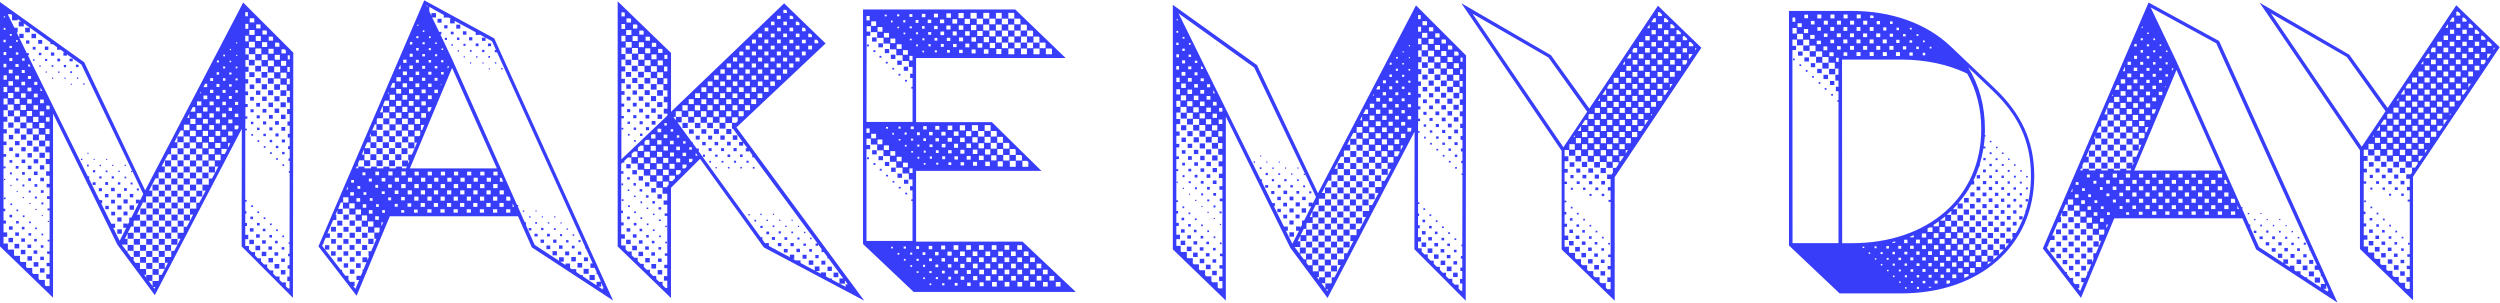
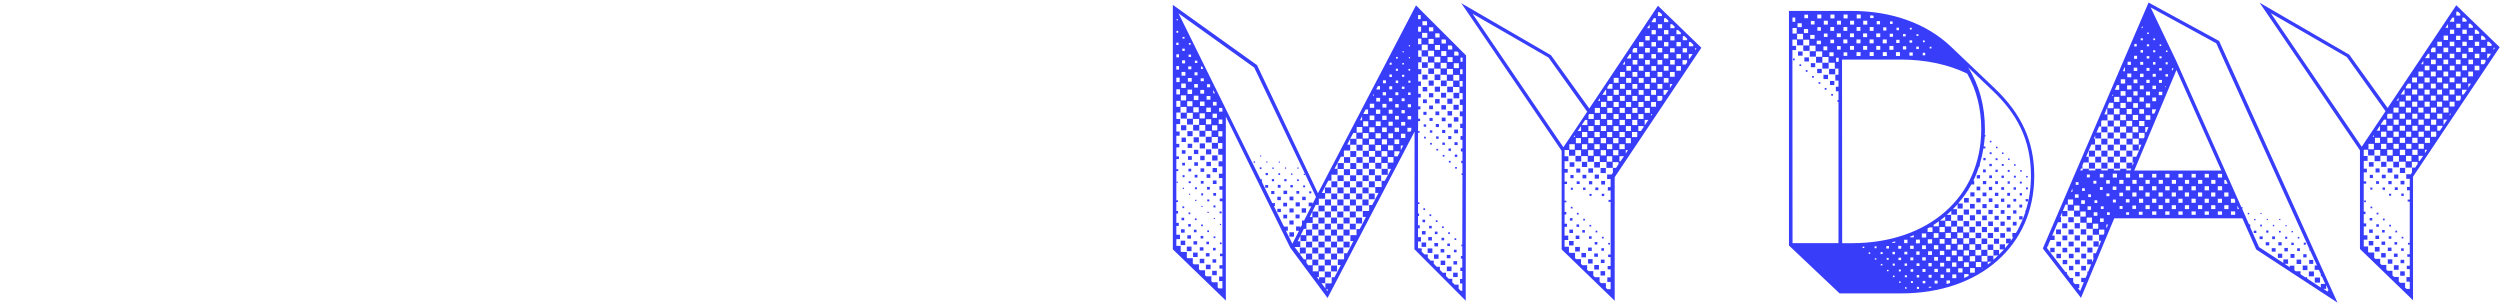
<svg xmlns="http://www.w3.org/2000/svg" id="Layer_2" data-name="Layer 2" viewBox="0 0 761.24 92.19">
  <defs>
    <style>
      .cls-1 {
        fill: #383dfa;
        stroke-width: 0px;
      }
    </style>
  </defs>
  <g id="Laag_1" data-name="Laag 1">
    <path class="cls-1" d="m730.85,83.95h1.39v-1.34h-1.39v1.34Zm-1.92-1.8h1.44v-1.39h-1.44v1.39Zm2.03-2.01h1.12v-1.03h-1.12v1.03Zm-3.89.16h1.39v-1.34h-1.39v1.34Zm1.87-2.06h1.12v-1.03h-1.12v1.03Zm-3.89.15h1.39v-1.34h-1.39v1.34Zm6.08-2.01h.8v-.77h-.8v.77Zm-4.05.05h1.12v-1.03h-1.12v1.03Zm-3.95.15h1.44v-1.39h-1.44v1.39Zm10.08-2.11h.53v-.52h-.53v.52Zm-4.1,0h.8v-.77h-.8v.77Zm-3.95.1h1.12v-1.03h-1.12v1.03Zm-3.89.16h1.39v-1.34h-1.39v1.34Zm10.02-2.11h.53v-.52h-.53v.52Zm-3.94.1h.8v-.77h-.8v.77Zm-4.05.05h1.12v-1.03h-1.12v1.03Zm6.08-2.01h.53v-.52h-.53v.52Zm-4.05.05h.8v-.77h-.8v.77Zm-3.95.1h1.12v-1.03h-1.12v1.03Zm6.13-1.96h.53v-.52h-.53v.52Zm-3.95.1h.8v-.77h-.8v.77Zm2.03-1.96h.53v-.52h-.53v.52Zm-4.05.05h.8v-.77h-.8v.77Zm2.13-1.86h.53v-.52h-.53v.52Zm-1.87-1.86h.53v-.52h-.53v.52Zm-1.92-1.85h.53v-.52h-.53v.52Zm7.57-1.96h.64v-.62h-.64v.62Zm3.73.05h.75v-.72h-.75v.72Zm-9.44-1.91h.64v-.62h-.64v.62Zm3.73.05h.75v-.72h-.75v.72Zm3.73.05h.91v-.82h-.91v.82Zm-5.7-1.86h.91v-.82h-.91v.82Zm3.73.1h1.01v-.98h-1.01v.98Zm3.73.05h1.17v-1.08h-1.17v1.08Zm-9.38-1.91h.96v-.98h-.96v.98Zm3.68.05h1.17v-1.08h-1.17v1.08Zm3.73.1h1.28v-1.24h-1.28v1.24Zm-5.65-1.86h1.23v-1.24h-1.23v1.24Zm3.68.05h1.44v-1.34h-1.44v1.34Zm3.73.1h1.6v-1.55h-1.6v1.55Zm-9.44-1.91h1.44v-1.39h-1.44v1.39Zm3.73.05h1.6v-1.55h-1.6v1.55Zm11.41-1.8v-1.55h1.39l-1.07,1.55h-.32Zm-3.84-1.55h1.65v1.65h-1.65v-1.65Zm5.76-.82v-1.03h.69l-.69,1.03Zm-3.84-1.03h1.6v1.55h-1.6v-1.55Zm-3.79,0h1.6v1.6h-1.6v-1.6Zm-3.84,0h1.65v1.7h-1.65v-1.7Zm5.86,42.36l-.43-.41v-1.44h-1.49l-.43-.41v-1.39h-1.44l-.48-.46v-1.39h-1.44l-.43-.41v-1.39h-1.44l-.43-.41v-1.44h-1.49l-.32-.31v-1.6h-1.65l-.21-.21v-1.65h-1.33v-2.06h1.12v-1.34h-1.12v-2.68h.75v-.93h-.75v-2.83h.53v-.77h-.53v-8.5h.75v-.72h-.75v-2.73h.96v-1.13h-.96v-2.37h1.17v-1.49h-1.17v-1.8l.05-.1h1.28v1.75h1.92v-1.7h1.76v1.75h-1.71v1.7h1.76v-1.65h1.97v1.75h1.92v-1.7h1.76v1.75h-1.71v1.7h1.76v-1.7h1.97v1.8h1.92v-1.75h1.76v.62l-.75,1.13h-.96v1.44l-.37.57h-1.39v1.39h1.07v2.47h-.85v1.03h.85v2.83h-.64v.62h.64v16.03h-.75v.77h.75v2.73h-.91v1.03h.91v2.42h-1.01v1.39h1.01v2.22h-1.01Zm3.68-44.16h1.6v1.49h-1.6v-1.49Zm-3.79,0h1.6v1.49h-1.6v-1.49Zm-3.84,0h1.6v1.49h-1.6v-1.49Zm-3.79,0h1.6v1.55h-1.6v-1.55Zm-3.84,0h1.65v1.65h-1.65v-1.65Zm17.17-1.85h1.55v1.55h-1.55v-1.55Zm-3.84,0h1.6v1.55h-1.6v-1.55Zm-3.79,0h1.6v1.55h-1.6v-1.55Zm-3.79,0h1.6v1.55h-1.6v-1.55Zm-3.78,0h1.55v1.55h-1.55v-1.55Zm-.69-.31l.37-.57v.57h-.37Zm17.75,0v-1.55h1.6v1.34l-.11.21h-1.49Zm-3.78-1.55h1.6v1.55h-1.6v-1.55Zm-3.79,0h1.55v1.55h-1.55v-1.55Zm-3.84,0h1.6v1.55h-1.6v-1.55Zm-3.79,0h1.6v1.55h-1.6v-1.55Zm17.11-.31v-1.49h1.6v.31l-.8,1.18h-.8Zm-3.79-1.49h1.55v1.49h-1.55v-1.49Zm-3.79,0h1.55v1.49h-1.55v-1.49Zm-3.84,0h1.6v1.49h-1.6v-1.49Zm-3.79,0h1.6v1.49h-1.6v-1.49Zm-3.25,1.49l1.01-1.49v1.49h-1.01Zm20.37-1.8v-1.55h1.12l-1.07,1.55h-.05Zm-3.79-1.55h1.55v1.55h-1.55v-1.55Zm-3.84,0h1.6v1.55h-1.6v-1.55Zm-3.79,0h1.55v1.55h-1.55v-1.55Zm-3.79,0h1.55v1.55h-1.55v-1.55Zm-3.84,1.55v-.21l.91-1.34h.69v1.55h-1.6Zm20.95-2.78v-.57h.37l-.37.57Zm-3.84-.57h1.55v1.49h-1.55v-1.49Zm-3.79,0h1.55v1.49h-1.55v-1.49Zm-3.79,0h1.55v1.49h-1.55v-1.49Zm-3.84,0h1.6v1.49h-1.6v-1.49Zm-3.79,1.49v-1.19l.21-.31h1.39v1.49h-1.6Zm17.11-3.35h1.55v1.49h-1.55v-1.49Zm-3.79,0h1.55v1.49h-1.55v-1.49Zm-3.84,0h1.55v1.49h-1.55v-1.49Zm-3.79,0h1.55v1.49h-1.55v-1.49Zm-3.79,0h1.55v1.49h-1.55v-1.49Zm17.11-1.8h1.49v1.44h-1.49v-1.44Zm-3.84,0h1.55v1.49h-1.55v-1.49Zm-3.79,0h1.55v1.49h-1.55v-1.49Zm-3.79,0h1.55v1.49h-1.55v-1.49Zm-3.84-.05h1.6v1.55h-1.6v-1.55Zm-.91-.31l.59-.82v.82h-.59Zm18.07,0v-1.49h1.49v.98l-.32.52h-1.17Zm-3.84-1.49h1.55v1.49h-1.55v-1.49Zm-3.79,0h1.49v1.49h-1.49v-1.49Zm-3.78,0h1.49v1.49h-1.49v-1.49Zm-3.84,0h1.55v1.49h-1.55v-1.49Zm17.11-.36v-1.44h1.49l-.96,1.44h-.53Zm-3.78-1.44h1.49v1.44h-1.49v-1.44Zm-3.79,0h1.49v1.44h-1.49v-1.44Zm-3.84,0h1.55v1.44h-1.55v-1.44Zm-3.79-.05h1.55v1.49h-1.55v-1.49Zm-3.46,1.49l1.01-1.49h.16v1.49h-1.17Zm20.58-2.06v-1.24h.8l-.8,1.24Zm-3.78-1.24h1.49v1.44h-1.49v-1.44Zm-3.84,0h1.49v1.44h-1.49v-1.44Zm-3.79,0h1.49v1.44h-1.49v-1.44Zm-3.78,0h1.49v1.44h-1.49v-1.44Zm-3.84,1.44v-.46l.64-.98h.91v1.44h-1.55Zm17.17-3.25h1.44v1.39h-1.44v-1.39Zm-3.84,0h1.49v1.39h-1.49v-1.39Zm-3.79,0h1.49v1.44h-1.49v-1.44Zm-3.84,0h1.55v1.44h-1.55v-1.44Zm-3.79-.05h1.49v1.49h-1.49v-1.49Zm17.11-1.8h1.44v1.44h-1.44v-1.44Zm-3.78,0h1.44v1.44h-1.44v-1.44Zm-3.78,0h1.44v1.44h-1.44v-1.44Zm-3.84,0h1.49v1.44h-1.49v-1.44Zm-3.78,0h1.49v1.44h-1.49v-1.44Zm17.11-1.8h1.44v1.39h-1.44v-1.39Zm-3.79,0h1.44v1.39h-1.44v-1.39Zm-3.78,0h1.44v1.39h-1.44v-1.39Zm-3.84,0h1.44v1.39h-1.44v-1.39Zm-3.79,0h1.44v1.39h-1.44v-1.39Zm-1.12-.46l.69-1.03v1.03h-.69Zm18.23,0v-1.34h1.39v.67l-.43.67h-.96Zm-3.79-1.39h1.39v1.39h-1.39v-1.39Zm-3.84,0h1.44v1.39h-1.44v-1.39Zm-3.78,0h1.44v1.39h-1.44v-1.39Zm-3.79,0h1.44v1.39h-1.44v-1.39Zm17.11-.46v-1.34h1.17l-.91,1.34h-.27Zm-3.78-1.34h1.39v1.34h-1.39v-1.34Zm-3.84,0h1.39v1.34h-1.39v-1.34Zm-3.78,0h1.39v1.34h-1.39v-1.34Zm-3.84,0h1.44v1.34h-1.44v-1.34Zm-3.68,1.34l.91-1.34h.43v1.34h-1.33Zm20.85-2.47v-.67h.43l-.43.67Zm-3.78-.67h1.33v1.29h-1.33v-1.29Zm-3.84,0h1.39v1.29h-1.39v-1.29Zm-3.78-.05h1.39v1.34h-1.39v-1.34Zm-3.84,0h1.44v1.39h-1.44v-1.39Zm-3.79,1.39v-.88l.37-.52h1.01v1.39h-1.39Zm17.11-1.91v-1.29h.53l.8.77v.52h-1.33Zm-3.78-1.29h1.33v1.29h-1.33v-1.29Zm-3.79,0h1.33v1.29h-1.33v-1.29Zm-3.84,0h1.39v1.34h-1.39v-1.34Zm-3.79,0h1.39v1.34h-1.39v-1.34Zm13.33-.57v-1.24h.53l.8.77v.46h-1.33Zm-3.78-1.24h1.28v1.29h-1.28v-1.29Zm-3.84,0h1.33v1.29h-1.33v-1.29Zm-3.78-.05h1.33v1.34h-1.33v-1.34Zm9.49-.52v-1.29h.53l.8.77v.52h-1.33Zm-3.79-1.29h1.33v1.29h-1.33v-1.29Zm-3.78,0h1.28v1.29h-1.28v-1.29Zm-1.39-.57l.8-1.13v1.13h-.8Zm7.09,0v-1.24h.53l.75.72v.52h-1.28Zm-3.79-1.24h1.28v1.24h-1.28v-1.24Zm1.87-.62v-1.24h.53l.75.72v.52h-1.28Zm-3.78,0v-.15l.69-1.08h.59v1.24h-1.28Zm-26.87,38.08l-27.67-40.66,23.14,13.35,11.78,16.49-7.25,10.82Zm28.79-39.94v-1.18h.53l.69.67v.52h-1.23Zm-13.17,86.68v-37.62l26.39-39.42-13.22-12.78-20.9,31.28-11.68-16.23-27.3-15.82,30.55,44.94v30.04l2.67,2.58v.05h.05l13.43,12.99Zm-25.96-2.58l-1.33-.88h.85v-1.18l.75,1.65h-.27v.41Zm-3.95-2.78h1.6v-1.55h-1.6v1.55Zm-72.98-1.91h1.39v-1.34h-1.39v1.34Zm71.17,0h1.55v-1.49h-1.55v1.49Zm-69.31-1.8h1.44v-1.39h-1.44v1.39Zm-3.73-.05h1.33v-1.34h-1.33v1.34Zm71.17-.05h1.44v-1.39h-1.44v1.39Zm1.97-1.91h1.23v-1.18h-1.23v1.18Zm-75.06.1h1.39v-1.29h-1.39v1.29Zm3.79.05h1.44v-1.39h-1.44v1.39Zm67.44-.1h1.39v-1.34h-1.39v1.34Zm2.03-2.01h1.01v-.98h-1.01v.98Zm-3.89.15h1.23v-1.18h-1.23v1.18Zm-67.49.1h1.44v-1.34h-1.44v1.34Zm-3.79,0h1.39v-1.34h-1.39v1.34Zm67.44-.1h1.33v-1.29h-1.33v1.29Zm-59.87.16h1.49v-1.44h-1.49v1.44Zm65.73-2.27h.85v-.82h-.85v.82Zm-7.73.21h1.17v-1.08h-1.17v1.08Zm3.84-.1h1.07v-1.03h-1.07v1.03Zm-67.55.31h1.44v-1.39h-1.44v1.39Zm-3.73-.05h1.33v-1.34h-1.33v1.34Zm11.3.1h1.55v-1.49h-1.55v1.49Zm-3.79-.05h1.49v-1.44h-1.49v1.44Zm69.68-2.32h.64v-.62h-.64v.62Zm-3.79.1h.75v-.72h-.75v.72Zm-3.95.1h1.01v-.98h-1.01v.98Zm-3.84,0h1.07v-.98h-1.07v.98Zm-60.03.31h1.55v-1.44h-1.55v1.44Zm-3.73-.05h1.44v-1.39h-1.44v1.39Zm7.52.05h1.55v-1.49h-1.55v1.49Zm3.78.05h1.6v-1.6h-1.6v1.6Zm62.21-2.47h.48v-.46h-.48v.46Zm-3.84.1h.64v-.62h-.64v.62Zm-3.95.1h.85v-.82h-.85v.82Zm-3.84,0h.96v-.82h-.96v.82Zm-60.03.36h1.49v-1.44h-1.49v1.44Zm7.52.05h1.65v-1.55h-1.65v1.55Zm-3.79,0h1.6v-1.55h-1.6v1.55Zm66.05-2.47h.43v-.41h-.43v.41Zm-3.84.05h.53v-.52h-.53v.52Zm-7.68.15h.8v-.72h-.8v.72Zm3.79-.1h.69v-.67h-.69v.67Zm-60.19.52h1.55v-1.49h-1.55v1.49Zm-3.79-.05h1.49v-1.44h-1.49v1.44Zm7.52.1h1.65v-1.6h-1.65v1.6Zm62.32-2.53h.37v-.36h-.37v.36Zm-3.84,0h.43v-.41h-.43v.41Zm-3.84.05h.53v-.52h-.53v.52Zm-46.86.46v-1.03h.53l-.43,1.03h-.11Zm-4.11-1.29h1.65v1.55h-1.65v-1.55Zm-9.33,1.39h1.55v-1.49h-1.55v1.49Zm3.79.05h1.6v-1.6h-1.6v1.6Zm62.27-2.53h.37v-.36h-.37v.36Zm-3.79,0h.37v-.36h-.37v.36Zm-3.84.05h.43v-.41h-.43v.41Zm-46.91-.57h1.12v1.08h-1.12v-1.08Zm-4.05-.26h1.6v1.6h-1.6v-1.6Zm-5.6,1.44h1.65v-1.55h-1.65v1.55Zm58.48-2.53h.37v-.31h-.37v.31Zm-3.84.1h.43v-.41h-.43v.41Zm-37.05-.62h.91v.77h-.91v-.77Zm-5.81,0h.85v.82h-.85v-.82Zm-4.05,0h1.12v1.08h-1.12v-1.08Zm13.75-.15h1.12v.93h-1.12v-.93Zm28.04-.1h1.28v1.03h-1.28v-1.03Zm-4,0h1.28v1.03h-1.28v-1.03Zm-4,0h1.28v1.03h-1.28v-1.03Zm-4,0h1.28v1.03h-1.28v-1.03Zm-4,0h1.28v1.03h-1.28v-1.03Zm-4,0h1.28v1.03h-1.28v-1.03Zm-4,0h1.28v1.03h-1.28v-1.03Zm-15.62-1.55h.85v.82h-.85v-.82Zm-4.05,0h1.07v1.08h-1.07v-1.08Zm9.76-.1h.91v.88h-.91v-.88Zm35.88.93v-1.08l.48,1.08h-.48Zm-31.99-1.08h1.12v1.03h-1.12v-1.03Zm-17.75,0h1.65v1.55h-1.65v-1.55Zm45.74-.1h1.28v1.18h-1.28v-1.18Zm-4,0h1.28v1.18h-1.28v-1.18Zm-4,0h1.28v1.18h-1.28v-1.18Zm-4,0h1.28v1.18h-1.28v-1.18Zm-4,0h1.28v1.18h-1.28v-1.18Zm-4,0h1.28v1.18h-1.28v-1.18Zm-4,0h1.28v1.18h-1.28v-1.18Zm-19.89,26.13l-.69-.88h.43v-1.24h-1.28v.1l-.59-.72v-1.24h-.96l-.96-1.29v-.52h-.43l-5.65-7.32.27-.62h.16v-.36l.64-1.44h1.28v-1.34h-.75l1.76-4.07h.96v-1.55h-.27l.59-1.44v1.18h1.6v-1.6h-1.39l.8-1.96h.69v1.86h1.92v1.8h1.92v-1.55h1.65v1.55h-1.65v1.86h1.87v1.85h1.92v1.8h1.92v-1.55h1.6v1.08l-.21.46h-1.39v1.86h.64l-1.6,3.81h-.8v1.55h.16l-.53,1.24v-.93h-1.49v1.5h1.23l-.91,2.22h-.27v.67l-.53,1.24h-1.33v1.29h.8l-1.12,2.68Zm4.37-27.62h.85v.82h-.85v-.82Zm-4.05,0h1.12v1.08h-1.12v-1.08Zm9.65-.21h.91v.88h-.91v-.88Zm-13.7-.05h1.6v1.6h-1.6v-1.6Zm17.65-.1h1.12v1.03h-1.12v-1.03Zm31.99,1.13v-1.24h1.07l.21.52v.72h-1.28Zm-4-1.24h1.28v1.24h-1.28v-1.24Zm-4,0h1.28v1.24h-1.28v-1.24Zm-4,0h1.28v1.24h-1.28v-1.24Zm-4,0h1.28v1.24h-1.28v-1.24Zm-4,0h1.28v1.24h-1.28v-1.24Zm-4,0h1.28v1.24h-1.28v-1.24Zm-4,0h1.28v1.24h-1.28v-1.24Zm-15.46-1.34h.85v.82h-.85v-.82Zm-4.05,0h1.12v1.03h-1.12v-1.03Zm9.6-.26h.91v.82h-.91v-.82Zm3.95-.26h1.12v1.08h-1.12v-1.08Zm31.93-.05h1.28v1.24h-1.28v-1.24Zm-4,0h1.28v1.24h-1.28v-1.24Zm-4,0h1.28v1.24h-1.28v-1.24Zm-4,0h1.28v1.24h-1.28v-1.24Zm-4,0h1.28v1.24h-1.28v-1.24Zm-4,0h1.28v1.24h-1.28v-1.24Zm-4,0h1.28v1.24h-1.28v-1.24Zm-4,0h1.28v1.24h-1.28v-1.24Zm-18.66-.21l.43-1.03v1.03h-.43Zm3.36-1.08h.85v.82h-.85v-.82Zm5.44-.36h.85v.88h-.85v-.88Zm3.89-.15h1.12v1.03h-1.12v-1.03Zm31.99-.1h1.33v1.24h-1.33v-1.24Zm-4,0h1.33v1.24h-1.33v-1.24Zm-4,0h1.33v1.24h-1.33v-1.24Zm-4,0h1.33v1.24h-1.33v-1.24Zm-4,0h1.33v1.24h-1.33v-1.24Zm-4,0h1.33v1.24h-1.33v-1.24Zm-4,0h1.33v1.24h-1.33v-1.24Zm-4,0h1.33v1.24h-1.33v-1.24Zm-15.25-1.24h.85v.82h-.85v-.82Zm5.38-.41h.91v.88h-.91v-.88Zm3.89-.21h1.12v1.08h-1.12v-1.08Zm35.99,1.13v-1.18h.48l.53,1.18h-1.01Zm-4-1.18h1.28v1.18h-1.28v-1.18Zm-4,0h1.28v1.18h-1.28v-1.18Zm-4,0h1.28v1.18h-1.28v-1.18Zm-4,0h1.28v1.18h-1.28v-1.18Zm-4,0h1.28v1.18h-1.28v-1.18Zm-4,0h1.28v1.18h-1.28v-1.18Zm-4,0h1.28v1.18h-1.28v-1.18Zm-4,0h1.28v1.18h-1.28v-1.18Zm-9.86-1.65h.91v.88h-.91v-.88Zm39.88-.21h1.28v1.13h-1.28v-1.13Zm-4,0h1.28v1.13h-1.28v-1.13Zm-4,0h1.28v1.13h-1.28v-1.13Zm-4,0h1.28v1.13h-1.28v-1.13Zm-4,0h1.28v1.13h-1.28v-1.13Zm-4,0h1.28v1.13h-1.28v-1.13Zm-4,0h1.28v1.13h-1.28v-1.13Zm-11.94,0h1.12v1.08h-1.12v-1.08Zm7.94-.05h1.28v1.18h-1.28v-1.18Zm-4,0h1.28v1.18h-1.28v-1.18Zm.37-1.55h1.81v-1.8h-1.81v1.8Zm-3.84,0h1.87v-1.8h-1.87v1.8Zm-3.79,0h1.87v-1.8h-1.87v1.8Zm9.49-1.86h1.87v-1.75h-1.87v1.75Zm-3.78,0h1.87v-1.75h-1.87v1.75Zm-3.79,0h1.81v-1.75h-1.81v1.75Zm9.49-1.8h1.81v-1.8h-1.81v1.8Zm-3.79,0h1.81v-1.8h-1.81v1.8Zm-3.84,0h1.87v-1.8h-1.87v1.8Zm-3.79,0h1.87v-1.8h-1.87v1.8Zm9.49-1.86h1.87v-1.75h-1.87v1.75Zm-3.78,0h1.87v-1.75h-1.87v1.75Zm-3.79,0h1.81v-1.75h-1.81v1.75Zm5.7-1.8h1.81v-1.8h-1.81v1.8Zm-3.84,0h1.87v-1.8h-1.87v1.8Zm11.46-1.91v-1.65h1.71v1.19l-.21.46h-1.49Zm-9.54.05h1.87v-1.8h-1.87v1.8Zm11.46-1.91v-1.55h1.01l-.64,1.55h-.37Zm-3.84-1.65h1.71v1.7h-1.71v-1.7Zm-9.54,1.7h1.87v-1.75h-1.87v1.75Zm11.52-3.45h1.6v1.55h-1.6v-1.55Zm-3.89-.05h1.76v1.65h-1.76v-1.65Zm5.86-1.7h1.44v1.39h-1.44v-1.39Zm-3.89-.1h1.6v1.55h-1.6v-1.55Zm-3.84-.05h1.71v1.65h-1.71v-1.65Zm-12.21,16.95l.27-.57h.43v-1.03l.37-.82h1.55v-1.75h-.8l1.6-3.71h1.12v-1.8h-.37l.43-.98v.93h1.81v-1.8h-1.44l.8-1.86h.64v-1.44l.16-.41h1.76v-1.75h1.87v1.8h-1.81v1.8h1.87v-1.8h1.87v1.8h-1.87v1.86h1.87v-1.8h1.87v1.8h-1.81v1.8h1.87v-1.75h1.87v1.8h-1.81v1.8h1.87v-1.8h1.87v1.8h-1.87v1.8h1.87v-1.75h.8l-1.55,3.66h-1.12v1.75h.37l-.43,1.03v-.98h-1.81v1.8h1.44l-.21.57h-1.28v-.52h-1.87v.52h-1.92v-.52h-1.87v.52h-1.97v-.52h-1.81v.52h-1.97v-.52h-1.87v.52h-.75Zm21.91-17.31v-1.29h1.23l-.53,1.29h-.69Zm-3.89-1.34h1.44v1.39h-1.44v-1.39Zm-3.84-.05h1.55v1.55h-1.55v-1.55Zm-3.89-.1h1.71v1.7h-1.71v-1.7Zm-2.93,1.75l.75-1.8h.16v1.8h-.91Zm12.64-3.35h1.33v1.24h-1.33v-1.24Zm-3.84-.1h1.44v1.44h-1.44v-1.44Zm-3.89-.05h1.6v1.55h-1.6v-1.55Zm-3.89,1.6v-.46l.48-1.19h1.28v1.65h-1.76Zm13.59-3.25h1.17v1.13h-1.17v-1.13Zm-3.89-.05h1.33v1.29h-1.33v-1.29Zm-3.84-.05h1.44v1.39h-1.44v-1.39Zm-3.89-.1h1.6v1.55h-1.6v-1.55Zm-.59-.26l.27-.62v.62h-.27Zm14.18-.26v-1.03h1.07v.93l-.05.1h-1.01Zm-3.89-1.08h1.23v1.13h-1.23v-1.13Zm-3.84-.1h1.28v1.29h-1.28v-1.29Zm-3.89-.05h1.49v1.39h-1.49v-1.39Zm13.59-1.03v-.52h.21l-.21.52Zm-3.89-.62h1.07v1.03h-1.07v-1.03Zm-3.84-.05h1.17v1.13h-1.17v-1.13Zm-3.89-.05h1.33v1.24h-1.33v-1.24Zm-3.73,1.34l.64-1.44h.69v1.44h-1.33Zm13.43-2.99h.91v.88h-.91v-.88Zm-3.84-.05h1.01v.98h-1.01v-.98Zm-3.89-.1h1.17v1.13h-1.17v-1.13Zm-3.89-.05h1.33v1.29h-1.33v-1.29Zm13.59-1.55h.8v.72h-.8v-.72Zm-3.89-.1h.96v.88h-.96v-.88Zm-3.84-.05h1.07v1.03h-1.07v-1.03Zm-3.89-.05h1.23v1.13h-1.23v-1.13Zm2.13,29.53l12.85-30.61,13.65,30.61h-26.5Zm11.46-30.51v-.62h.48l-.27.62h-.21Zm-3.89-.67h.8v.72h-.8v-.72Zm-3.84-.05h.91v.88h-.91v-.88Zm-3.89-.1h1.07v1.03h-1.07v-1.03Zm-3.31,1.08l.48-1.13h.16v1.13h-.64Zm13.01-2.73h.64v.67h-.64v-.67Zm-3.84-.05h.75v.77h-.75v-.77Zm-3.89-.05h.91v.88h-.91v-.88Zm-3.84-.05h1.01v.98h-1.01v-.98Zm9.7-1.65h.64v.62h-.64v-.62Zm-3.89-.05h.8v.72h-.8v-.72Zm-3.84-.1h.91v.93h-.91v-.93Zm9.7-1.6h.48v.46h-.48v-.46Zm-3.89-.1h.64v.62h-.64v-.62Zm-3.84-.05h.75v.77h-.75v-.77Zm5.81-1.7h.48v.46h-.48v-.46Zm-3.89-.05h.69v.62h-.69v-.62Zm-3.84.67v-.52l.11-.26h.64v.77h-.75Zm5.81-2.47h.53v.52h-.53v-.52Zm-3.84-.05h.64v.62h-.64v-.62Zm1.97-1.75h.48v.46h-.48v-.46Zm-1.76-1.34l.21-.52h.16v.52h-.37Zm54.64,79l-4.16-2.73v-.41h-.64l-1.39-.93v-.88h-1.39l-.48-.31v-1.39h-1.39v.46l-1.6-1.03h1.07v-1.34h-1.44v1.08l-7.41-4.84-2.67-6.03v-.88h-.37l-2.13-4.84h.16v-.41h-.37l-19.78-44.42-7.84-16.39,19.99,10.92,28.36,62.66v.46h.21l2.08,4.53h-.69v1.34h1.28l.59,1.29v.67h.32l1.01,2.32h-1.33v1.08Zm5.06,4.59l-36.04-79.67-21.48-11.7-32.2,74.88,11.62,15.05,10.13-24.22h39.02l4.21,9.48,24.74,16.18Zm-131.68-4.69h.48v.46h-.48v-.46Zm3.62-.1h.64v.62h-.64v-.62Zm3.63.31v-.36h.75v.26c-.27,0-.48.05-.75.1m-9.06-1.96h.48v.41h-.48v-.41Zm3.62-.1h.59v.57h-.59v-.57Zm3.57.67v-.72l.8-.05v.77h-.8Zm3.63-.82h.91v.88h-.91v-.88Zm3.62.93v-.98h1.07v.77c-.21.1-.43.16-.64.21h-.43Zm-16.31-2.47h.48v.46h-.48v-.46Zm3.63-.1h.64v.62h-.64v-.62Zm3.62-.05h.75v.72h-.75v-.72Zm3.62.77v-.82l.91-.05v.88h-.91Zm3.63-.93h1.01v1.03h-1.01v-1.03Zm3.57-.05h1.23v1.13h-1.23v-1.13Zm3.63,1.08v-1.18h1.33v.57l-1.33.62Zm-23.51-2.47h.48v.41h-.48v-.41Zm3.62-.1h.59v.57h-.59v-.57Zm3.57.67v-.72l.8-.05v.77h-.8Zm3.62-.82h.91v.88h-.91v-.88Zm3.62-.05h1.07v.98h-1.07v-.98Zm3.63-.1h1.17v1.13h-1.17v-1.13Zm3.62-.05h1.33v1.24h-1.33v-1.24Zm3.63,1.34v-1.44h1.44v1.39l-1.44.05Zm3.62-1.29v-.21h.27c-.05.05-.16.1-.27.21m-30.81-1.39h.48v.46h-.48v-.46Zm3.63-.1h.64v.62h-.64v-.62Zm3.62-.05h.75v.72h-.75v-.72Zm3.63-.05h.91v.82h-.91v-.82Zm3.62-.1h1.01v1.03h-1.01v-1.03Zm3.57-.05h1.23v1.13h-1.23v-1.13Zm3.63-.1h1.33v1.29h-1.33v-1.29Zm3.62-.05h1.49v1.39h-1.49v-1.39Zm3.63-.1h1.6v1.55h-1.6v-1.55Zm3.62.77v-.82l1.12-.05-1.12.88Zm-34.39-1.91h.48v.41h-.48v-.41Zm3.63-.1h.59v.57h-.59v-.57Zm3.57.67v-.72l.8-.05v.77h-.8Zm3.62-.82h.91v.88h-.91v-.88Zm3.63-.05h1.07v.98h-1.07v-.98Zm3.62-.1h1.17v1.13h-1.17v-1.13Zm3.63-.05h1.33v1.24h-1.33v-1.24Zm3.62,1.34v-1.44h1.44v1.39l-1.44.05Zm3.57.05l.05-1.55,1.6-.05v1.6h-1.65Zm3.63-1.65h1.76v1.7h-1.76v-1.7Zm-34.39-1.08h.48v.46h-.48v-.46Zm3.62.52v-.57l.64-.05v.62h-.64Zm3.63-.67h.75v.72h-.75v-.72Zm3.62-.05h.91v.82h-.91v-.82Zm3.63-.1h1.01v1.03h-1.01v-1.03Zm3.57,1.08l.05-1.13h1.17v1.13h-1.23Zm3.62-1.24h1.33v1.29h-1.33v-1.29Zm3.63-.05h1.49v1.39h-1.49v-1.39Zm3.62-.1h1.6v1.55h-1.6v-1.55Zm-30.76-1.13h.48v.41h-.48v-.41Zm3.63-.1h.59v.57h-.59v-.57Zm3.57.67v-.72l.8-.05v.77h-.8Zm3.63-.82h.91v.88h-.91v-.88Zm3.62-.05h1.07v.98h-1.07v-.98Zm3.63-.1h1.17v1.13h-1.17v-1.13Zm3.62-.05h1.33v1.24h-1.33v-1.24Zm3.62,1.34v-1.44h1.44v1.39l-1.44.05Zm12.74.1h1.71v-1.65h-1.71v1.65Zm-9.17-.05l.05-1.55,1.6-.05v1.6h-1.65Zm3.62-1.65h1.76v1.7h-1.76v-1.7Zm-23.51-.46v-.21c.32-.05.59-.16.91-.21v.41h-.91Zm3.63-.93h1.01v1.03h-1.01v-1.03Zm3.57,1.08l.05-1.13h1.17v1.13h-1.23Zm3.63-1.24h1.33v1.29h-1.33v-1.29Zm3.62-.05h1.49v1.39h-1.49v-1.39Zm16.53,1.44h1.55v-1.55h-1.55v1.55Zm-12.9-1.55h1.6v1.55h-1.6v-1.55Zm9.12,1.65l1.71-.05v-1.65h-1.71v1.7Zm-21.75-2.06v-.21l1.12-.46v.67h-1.12Zm3.57-1.18h1.33v1.24h-1.33v-1.24Zm23.88,1.29h1.44v-1.39h-1.44v1.39Zm-20.26.05v-1.44h1.44v1.39l-1.44.05Zm16.47.05h1.6v-1.55h-1.6v1.55Zm-3.73.05h1.71v-1.65h-1.71v1.65Zm-9.17-.05l.05-1.55,1.6-.05v1.6h-1.65Zm3.62-1.65h1.76v1.7h-1.76v-1.7Zm14.98-.31h1.28v-1.24h-1.28v1.24Zm-24.04.1v-1.08l.59-.31h.91v1.39h-1.49Zm20.26,0h1.44v-1.44l-1.44.05v1.39Zm-3.73.05h1.55v-1.55h-1.55v1.55Zm-12.9-1.55h1.6v1.55h-1.6v-1.55Zm9.12,1.65h1.71v-1.7h-1.71v1.7Zm13.17-2.11h1.17v-1.13h-1.12l-.05,1.13Zm-3.73.1h1.28l.05-1.29h-1.33v1.29Zm-3.73.05h1.44v-1.39h-1.44v1.39Zm-3.78.1h1.6v-1.55h-1.6v1.55Zm-12.85,0v-.46c.53-.31,1.07-.67,1.6-1.08v1.55h-1.6Zm9.12.05h1.71v-1.65h-1.71v1.65Zm-5.54-1.7h1.76v1.7h-1.76v-1.7Zm-1.65-.1l1.6-1.24v1.24h-1.6Zm24.1-.36h1.07v-.98h-1.01l-.05.98Zm-3.73.1h1.17v-1.13h-1.17v1.13Zm-3.73.05h1.28v-1.24h-1.28v1.24Zm-3.79.1h1.44v-1.44l-1.44.05v1.39Zm-3.73.05h1.55v-1.55h-1.55v1.55Zm-3.79.1h1.71v-1.7h-1.71v1.7Zm16.95-2.16h1.01v-1.03h-1.01v1.03Zm-3.79.05h1.17v-1.13h-1.12l-.05,1.13Zm-3.73.1h1.28l.05-1.29h-1.33v1.29Zm-3.73.05h1.44v-1.39h-1.44v1.39Zm-3.79.1h1.6v-1.55h-1.6v1.55Zm16.95-2.16h.85v-.88h-.85v.88Zm-3.79.05h1.07v-.98h-1.01l-.05.98Zm-3.73.1h1.17v-1.13h-1.17v1.13Zm-3.73.05h1.28v-1.24h-1.28v1.24Zm-3.79.1h1.44v-1.39h-1.44v1.39Zm16.95-2.16h.75v-.72h-.75v.72Zm-3.73.05h.85v-.82h-.85v.82Zm-3.78.1h1.01v-1.03l-1.01.05v.98Zm-3.73.05h1.12v-1.13h-1.12v1.13Zm-3.79.1h1.28l.05-1.29h-1.33v1.29Zm-3.73.05h1.44v-1.39h-1.44v1.39Zm16.95-2.16h.69v-.72h-.69v.72Zm-3.79.1h.85v-.88h-.85v.88Zm-3.79.05h1.07v-.98h-1.01l-.05.98Zm-3.73.1h1.17v-1.13h-1.17v1.13Zm-3.73.05h1.28v-1.24h-1.28v1.24Zm16.95-2.16h.59v-.57h-.59v.57Zm-3.79.1h.75v-.72h-.75v.72Zm-3.73.05h.85v-.82h-.85v.82Zm-3.79.1h1.01v-1.03l-1.01.05v.98Zm-3.73.05h1.12v-1.13h-1.12v1.13Zm13.17-2.06h.59v-.57h-.59v.57Zm-3.73.05h.69v-.72h-.69v.72Zm-3.78.1h.85v-.88h-.85v.88Zm-3.79.05h1.07v-.98h-1.01l-.05.98Zm13.22-2.06h.48v-.46h-.48v.46Zm-3.73.05h.59v-.57h-.59v.57Zm-3.79.1h.75v-.72h-.75v.72Zm-3.73.05h.85v-.82h-.85v.82Zm-3.79.1h1.01v-1.03l-1.01.05v.98Zm13.22-2.06h.48v-.46h-.48v.46Zm-3.79.05h.59v-.57h-.59v.57Zm-3.73.05h.69v-.72h-.69v.72Zm-3.79.1h.85v-.88h-.85v.88Zm9.44-2.01h.48v-.46h-.48v.46Zm-3.73.05h.59v-.57h-.59v.57Zm-3.79.1h.75v-.72h-.75v.72Zm5.7-1.91h.48v-.46h-.48v.46Zm-3.79.05h.59v-.57h-.59v.57Zm-3.73.05h.69v-.72h-.69v.72Zm5.65-1.91h.48v-.46h-.48v.46Zm-3.73.05h.59v-.57h-.59v.57Zm1.92-1.8h.48v-.46h-.48v.46Zm-1.87-1.8h.48v-.46h-.48v.46Zm-48.3-14.22h.53v-.52h-.53v.52Zm-1.97-1.8h.53v-.52h-.53v.52Zm-1.87-1.8h.53v-.52h-.53v.52Zm3.46.36h1.33v-1.24h-1.33v1.24Zm-5.44-2.22h.53v-.52h-.53v.52Zm3.46.41h1.39v-1.29h-1.39v1.29Zm-5.38-2.22h.53v-.52h-.53v.52Zm7.09.77h1.87v-1.65h-1.87v1.65Zm-3.62-.36h1.39v-1.29h-1.39v1.29Zm53.63,56.84v-1.24h-1.81v-1.8h-1.87v1.7h-1.76v-1.65l1.76-.05v-1.75h-1.81v-1.8h-1.87v1.7h-1.76v-1.65l1.76-.05v-1.75h-1.81v-1.8h-1.87v1.7h-1.76v-1.65l1.76-.05v-1.75h-1.81v-1.8h-1.33c.48-.41.96-.82,1.39-1.24v1.18h1.71v-1.65h-1.23l1.44-1.55v1.34h1.55v-1.55h-1.39c1.07-1.24,2.08-2.53,2.93-3.92h.16v-.26l.96-1.6h.85v-1.13h-.27c.69-1.39,1.28-2.89,1.76-4.38h.21v-.67c.48-1.6.85-3.25,1.12-4.95v.15h.59v-.57h-.53c.16-.98.27-2.01.32-3.04h.21v-.46h-.21c.05-.62.05-1.24.05-1.86,0-7.01-1.71-13.35-5.12-18.76l7.36,7.01c7.3,6.9,11.78,14.79,11.78,26.02,0,3.71-.53,7.27-1.55,10.51h-.16v.57c-.53,1.6-1.17,3.14-1.92,4.64h-.11v.21c-.27.52-.53,1.03-.85,1.49h-1.07v1.29h.27c-.21.36-.48.77-.75,1.13v-.72l-1.44.05v1.39h.91l-1.23,1.49v-1.18h-1.6v1.55h1.28c-.48.52-.96,1.03-1.49,1.55v-1.39h-1.71v1.7l1.44-.05c-.48.46-.96.93-1.49,1.34m-59.02-59h.53v-.52h-.53v.52Zm3.47.36h1.33v-1.24h-1.33v1.24Zm9.54,53.54V18.14h18.02c7.36,0,14.39,1.49,20.1,4.28,2.83,4.95,4.27,10.67,4.27,16.9,0,20.61-15.99,34.73-39.45,34.73h-2.93Zm-14.98-55.65h.53v-.52h-.53v.52Zm13.12-.77h.8v1.24h-.8v-1.24Zm-9.65,1.13h1.39v-1.24h-1.39v1.24Zm36.04-2.63h.75v.77h-.75v-.77Zm-4.05-.1h1.01v.98h-1.01v-.98Zm-20.05-.05h1.12v1.08h-1.12v-1.08Zm-4.32,0h1.28v1.18h-1.28v-1.18Zm20.26-.05h1.23v1.18h-1.23v-1.18Zm-4,0h1.23v1.18h-1.23v-1.18Zm-4,0h1.23v1.18h-1.23v-1.18Zm-4,0h1.23v1.18h-1.23v-1.18Zm-17.81,1.08h1.39v-1.29h-1.39v1.29Zm40.09-2.73h.53v.52h-.53v-.52Zm-4.1-.05h.8v.77h-.8v-.77Zm-28.26-.05h1.17v1.18h-1.17v-1.18Zm24.2-.05h1.01v.98h-1.01v-.98Zm-20.05-.05h1.12v1.08h-1.12v-1.08Zm15.94-.05h1.23v1.18h-1.23v-1.18Zm-4,0h1.23v1.18h-1.23v-1.18Zm-4,0h1.23v1.18h-1.23v-1.18Zm-4,0h1.23v1.18h-1.23v-1.18Zm-10.13-1.6h1.28v1.08h-1.28v-1.08Zm32.36-.05h.53v.52h-.53v-.52Zm-4.1-.05h.8v.72h-.8v-.72Zm-4.05-.16h1.01v.98h-1.01v-.98Zm-20.05-.05h1.12v1.08h-1.12v-1.08Zm15.94-.05h1.23v1.18h-1.23v-1.18Zm-4,0h1.23v1.18h-1.23v-1.18Zm-4,0h1.23v1.18h-1.23v-1.18Zm-4,0h1.23v1.18h-1.23v-1.18Zm-15.46,61.99V15.25h1.12v-1.29h-1.12v-1.91h1.39v1.75h1.92v-1.7h1.81v1.75h-1.81v1.65h1.92v-1.6h1.81v1.7h-1.76v1.65h1.87v-1.6h1.92v1.65h-1.87v1.8h1.92v-1.75h1.87v1.75h-1.87v1.8h1.92v-1.8h1.87v1.8h1.12v1.85h-.96v1.8h.96v1.86h-.8v1.39h.8v2.68h-.32v.52h.32v43.03h-14.02Zm5.38-63.38h1.33v1.18h-1.33v-1.18Zm32.36-.21h.59v.52h-.59v-.52Zm-4.1-.05h.8v.72h-.8v-.72Zm-32.25-.05h1.81v1.65h-1.81v-1.65Zm28.2-.05h1.01v.93h-1.01v-.93Zm-20.05-.05h1.12v1.03h-1.12v-1.03Zm15.94-.05h1.23v1.13h-1.23v-1.13Zm-4,0h1.23v1.13h-1.23v-1.13Zm-4,0h1.23v1.13h-1.23v-1.13Zm-4,0h1.23v1.13h-1.23v-1.13Zm-10.02-1.34h1.28v1.24h-1.28v-1.24Zm-3.47-.31h1.28v1.7h-1.28v-1.7Zm35.72-.05h.59v.52h-.59v-.52Zm-4.05-.05h.75v.77h-.75v-.77Zm-4.05-.1h.96v.98h-.96v-.98Zm-20.05-.05h1.07v1.08h-1.07v-1.08Zm15.94-.05h1.17v1.18h-1.17v-1.18Zm-4,0h1.17v1.18h-1.17v-1.18Zm-4,0h1.17v1.18h-1.17v-1.18Zm-4,0h1.17v1.18h-1.17v-1.18Zm-9.97-1.13h1.28v1.18h-1.28v-1.18Zm28.15-.57h.8v.77h-.8v-.77Zm-4.05-.1h1.01v.98h-1.01v-.98Zm-20.05-.05h1.12v1.08h-1.12v-1.08Zm15.94-.05h1.23v1.18h-1.23v-1.18Zm-4,0h1.23v1.18h-1.23v-1.18Zm-4,0h1.23v1.18h-1.23v-1.18Zm-4,0h1.23v1.18h-1.23v-1.18Zm-9.54-.98h.85v1.29h-.85v-1.29Zm23.67.16v-.82c.32,0,.69.05,1.01.1v.72h-1.01Zm-20.05-1.03h1.12v1.08h-1.12v-1.08Zm15.94-.05h1.23v1.18h-1.23v-1.18Zm-4,0h1.23v1.18h-1.23v-1.18Zm-4,0h1.23v1.18h-1.23v-1.18Zm-4,0h1.23v1.18h-1.23v-1.18Zm6.77,84.92h18.77c23.99,0,40.52-14.58,40.52-35.76,0-10.46-3.84-18.91-12.1-26.75l-13.43-12.78c-7.41-6.96-17.97-10.72-30.07-10.72h-19.09v71.42l15.41,14.58Z" />
-     <path class="cls-1" d="m442.47,84.36h1.39v-1.34h-1.39v1.34Zm-39.08.1h1.87v-1.75h-1.87v1.75Zm83.97-.57h1.39v-1.34h-1.39v1.34Zm-118.25-.1h1.39v-1.34h-1.39v1.34Zm71.44-1.24h1.44v-1.39h-1.44v1.39Zm-39.08.1h1.87v-1.8h-1.87v1.8Zm3.84,0h1.81v-1.8h-1.81v1.8Zm80.13-.57h1.44v-1.39h-1.44v1.39Zm-118.25-.1h1.44v-1.39h-1.44v1.39Zm75.38-1.44h1.12v-1.03h-1.12v1.03Zm-3.89.16h1.39v-1.34h-1.39v1.34Zm-39.08.1h1.81v-1.75h-1.81v1.75Zm3.79,0h1.87v-1.75h-1.87v1.75Zm84.07-.72h1.12v-1.03h-1.12v1.03Zm-118.25-.1h1.12v-1.03h-1.12v1.03Zm114.35.26h1.39v-1.34h-1.39v1.34Zm-118.24-.1h1.39v-1.34h-1.39v1.34Zm75.22-1.49h1.12v-1.03h-1.12v1.03Zm-3.89.16h1.39v-1.34h-1.39v1.34Zm-38.97.21h1.87v-1.8h-1.87v1.8Zm3.79,0h1.87v-1.8h-1.87v1.8Zm3.84,0h1.81v-1.8h-1.81v1.8Zm80.13-.82h1.12v-1.03h-1.12v1.03Zm-118.25-.1h1.12v-1.03h-1.12v1.03Zm114.35.26h1.39v-1.34h-1.39v1.34Zm-118.25-.1h1.39v-1.34h-1.39v1.34Zm79.43-1.44h.8v-.77h-.8v.77Zm-4.05.05h1.12v-1.03h-1.12v1.03Zm-3.95.15h1.44v-1.39h-1.44v1.39Zm52.89-.67h.8v-.77h-.8v.77Zm-118.25-.1h.8v-.77h-.8v.77Zm26.44.93h1.81v-1.8h-1.81v1.8Zm3.79,0h1.81v-1.8h-1.81v1.8Zm3.79,0h1.87v-1.8h-1.87v1.8Zm3.79,0h1.87v-1.8h-1.87v1.8Zm76.4-.77h1.12v-1.03h-1.12v1.03Zm-118.24-.1h1.12v-1.03h-1.12v1.03Zm114.3.26h1.44v-1.39h-1.44v1.39Zm-118.25-.1h1.44v-1.39h-1.44v1.39Zm79.33-1.55h.8v-.77h-.8v.77Zm-3.94.1h1.12v-1.03h-1.12v1.03Zm52.94-.57h.53v-.51h-.53v.51Zm-118.25-.1h.53v-.52h-.53v.52Zm61.41.82h1.39v-1.34h-1.39v1.34Zm52.73-.72h.8v-.77h-.8v.77Zm-118.25-.1h.8v-.77h-.8v.77Zm30.34.98h1.87v-1.75h-1.87v1.75Zm3.79,0h1.87v-1.75h-1.87v1.75Zm3.84,0h1.81v-1.75h-1.81v1.75Zm3.79,0h1.87v-1.75h-1.87v1.75Zm72.56-.77h1.12v-1.03h-1.12v1.03Zm-118.25-.1h1.12v-1.03h-1.12v1.03Zm114.35.26h1.39v-1.34h-1.39v1.34Zm-118.25-.1h1.39v-1.34h-1.39v1.34Zm83.38-1.55h.53v-.51h-.53v.51Zm-3.95.1h.8v-.77h-.8v.77Zm-4.05.05h1.12v-1.03h-1.12v1.03Zm52.89-.62h.53v-.51h-.53v.51Zm-118.24-.1h.53v-.52h-.53v.52Zm114.3.21h.8v-.77h-.8v.77Zm-118.25-.1h.8v-.77h-.8v.77Zm34.01.93h1.81v-1.8h-1.81v1.8Zm3.79,0h1.87v-1.8h-1.87v1.8Zm3.79,0h1.87v-1.8h-1.87v1.8Zm72.61-.77h1.12v-1.03h-1.12v1.03Zm-118.25-.1h1.12v-1.03h-1.12v1.03Zm31.08-.62h1.39v-1.34h-1.39v1.34Zm48.35-.82h.53v-.51h-.53v.51Zm-4.05.05h.8v-.77h-.8v.77Zm-3.95.1h1.12v-1.03h-1.12v1.03Zm52.89-.62h.53v-.51h-.53v.51Zm-118.25-.1h.53v-.52h-.53v.52Zm114.19.16h.8v-.77h-.8v.77Zm-118.25-.1h.8v-.77h-.8v.77Zm34.12.98h1.87v-1.8h-1.87v1.8Zm3.79,0h1.87v-1.8h-1.87v1.8Zm3.84,0h1.81v-1.8h-1.81v1.8Zm3.79,0h1.87v-1.8h-1.87v1.8Zm68.77-.77h1.12v-1.03h-1.12v1.03Zm-118.25-.1h1.12v-1.03h-1.12v1.03Zm79.49-1.39h.53v-.51h-.53v.51Zm-3.94.1h.8v-.77h-.8v.77Zm48.83-.57h.53v-.51h-.53v.51Zm-118.25-.1h.53v-.52h-.53v.52Zm114.3.21h.8v-.77h-.8v.77Zm-118.24-.1h.8v-.77h-.8v.77Zm9.65-.46h.37v-.36h-.37v.36Zm28.15,1.34h1.81v-1.75h-1.81v1.75Zm3.79,0h1.87v-1.75h-1.87v1.75Zm3.79,0h1.87v-1.75h-1.87v1.75Zm3.84,0h1.81v-1.75h-1.81v1.75Zm-18.39-1.5h1.28v-1.24h-1.28v1.24Zm44.57-.77h.53v-.51h-.53v.51Zm-4.05.05h.8v-.77h-.8v.77Zm48.94-.52h.53v-.51h-.53v.51Zm-118.25-.1h.53v-.52h-.53v.52Zm114.19.15h.8v-.77h-.8v.77Zm-108.44-.52h.37v-.31h-.37v.31Zm-9.81.41h.8v-.77h-.8v.77Zm41.69.98h1.87v-1.8h-1.87v1.8Zm3.84,0h1.81v-1.8h-1.81v1.8Zm3.79,0h1.87v-1.8h-1.87v1.8Zm3.79,0h1.87v-1.8h-1.87v1.8Zm-22.12-1.55h1.17v-1.13h-1.17v1.13Zm3.73,0h1.23v-1.18h-1.23v1.18Zm40.78-.72h.53v-.51h-.53v.51Zm44.89-.46h.53v-.51h-.53v.51Zm-118.25-.1h.53v-.52h-.53v.52Zm5.76-.36h.37v-.36h-.37v.36Zm3.68.1h.64v-.57h-.64v.57Zm28.25,1.24h1.81v-1.8h-1.81v1.8Zm3.79,0h1.87v-1.8h-1.87v1.8Zm3.79,0h1.87v-1.8h-1.87v1.8Zm3.84,0h1.81v-1.8h-1.81v1.8Zm-22.07-1.6h1.07v-1.03h-1.07v1.03Zm3.68.1h1.28v-1.24h-1.28v1.24Zm3.73.05h1.33v-1.34h-1.33v1.34Zm37.05-.82h.53v-.51h-.53v.51Zm44.89-.46h.53v-.51h-.53v.51Zm-118.25-.1h.53v-.52h-.53v.52Zm5.76-.36h.37v-.31h-.37v.31Zm35.67,1.34h1.87v-1.75h-1.87v1.75Zm3.84,0h1.81v-1.75h-1.81v1.75Zm3.79,0h1.87v-1.75h-1.87v1.75Zm3.79,0h1.87v-1.75h-1.87v1.75Zm-43.39-1.19h.59v-.62h-.59v.62Zm21.22-.31h1.17v-1.13h-1.17v1.13Zm3.79,0h1.28v-1.24h-1.28v1.24Zm81.89-1.24h.53v-.51h-.53v.51Zm-118.25-.1h.53v-.52h-.53v.52Zm5.76-.31h.37v-.36h-.37v.36Zm3.68.1h.64v-.57h-.64v.57Zm35.83,1.24h1.87v-1.8h-1.87v1.8Zm3.79,0h1.87v-1.8h-1.87v1.8Zm3.84,0h1.81v-1.8h-1.81v1.8Zm3.79,0h1.87v-1.8h-1.87v1.8Zm-25.91-1.6h1.07v-1.03h-1.07v1.03Zm7.57,0h1.07v-1.03h-1.07v1.03Zm-3.84.05h1.17v-1.13h-1.17v1.13Zm91.32-1.34h.64v-.62h-.64v.62Zm-121.92-.31h.32v-.36h-.32v.36Zm125.66.36h.75v-.72h-.75v.72Zm-82.37.98h1.81v-1.75h-1.81v1.75Zm3.79,0h1.87v-1.75h-1.87v1.75Zm3.79,0h1.87v-1.75h-1.87v1.75Zm3.84,0h1.81v-1.75h-1.81v1.75Zm-51.02-1.19h.59v-.62h-.59v.62Zm3.68.1h.85v-.82h-.85v.82Zm29.21-.72h.64v-.62h-.64v.62Zm-11.57.21h.96v-.93h-.96v.93Zm7.68-.1h.85v-.82h-.85v.82Zm-3.95.1h1.12v-1.03h-1.12v1.03Zm-30.65-1.55h.37v-.36h-.37v.36Zm118.14.26h.64v-.62h-.64v.62Zm3.73.05h.75v-.72h-.75v.72Zm-78.58,1.03h1.87v-1.8h-1.87v1.8Zm3.79,0h1.87v-1.8h-1.87v1.8Zm3.84,0h1.81v-1.8h-1.81v1.8Zm3.79,0h1.87v-1.8h-1.87v1.8Zm70.91-.98h.91v-.82h-.91v.82Zm-121.92-.26h.59v-.62h-.59v.62Zm3.68.1h.85v-.82h-.85v.82Zm29.27-.72h.59v-.57h-.59v.57Zm-11.57.15h.91v-.82h-.91v.82Zm7.68-.1h.75v-.72h-.75v.72Zm-3.84.1h.85v-.88h-.85v.88Zm-30.81-1.49h.37v-.36h-.37v.36Zm3.68.1h.64v-.57h-.64v.57Zm43.45,1.24h1.81v-1.8h-1.81v1.8Zm3.79,0h1.87v-1.8h-1.87v1.8Zm3.79,0h1.87v-1.8h-1.87v1.8Zm3.84,0h1.81v-1.8h-1.81v1.8Zm63.28-.98h.91v-.82h-.91v.82Zm3.73.1h1.01v-.98h-1.01v.98Zm-118.19-.21h.85v-.82h-.85v.82Zm121.92.26h1.17v-1.08h-1.17v1.08Zm-118.25-.16h1.12v-1.08h-1.12v1.08Zm25.64-.88h.53v-.52h-.53v.52Zm-7.68.05h.69v-.67h-.69v.67Zm3.79,0h.69v-.67h-.69v.67Zm16.21-.05h1.87v-1.75h-1.87v1.75Zm3.84,0h1.81v-1.75h-1.81v1.75Zm3.79,0h1.87v-1.75h-1.87v1.75Zm3.79,0h1.87v-1.75h-1.87v1.75Zm-58.59-1.19h.59v-.62h-.59v.62Zm118.09.31h.96v-.98h-.96v.98Zm-114.41-.21h.85v-.82h-.85v.82Zm118.09.26h1.17v-1.08h-1.17v1.08Zm3.73.1h1.28v-1.24h-1.28v1.24Zm-118.19-.26h1.12v-1.08h-1.12v1.08Zm25.7-.93h.43v-.41h-.43v.41Zm-3.84.05h.53v-.52h-.53v.52Zm-3.89.05h.69v-.67h-.69v.67Zm-27.19-1.24h.59v-.57h-.59v.57Zm51.02,1.24h1.87v-1.8h-1.87v1.8Zm3.79,0h1.87v-1.8h-1.87v1.8Zm3.84,0h1.81v-1.8h-1.81v1.8Zm-54.96-1.13h.85v-.82h-.85v.82Zm118.09.36h1.23v-1.24h-1.23v1.24Zm-114.41-.21h1.12v-1.08h-1.12v1.08Zm118.09.26h1.44v-1.34h-1.44v1.34Zm-114.41-.16h1.33v-1.29h-1.33v1.29Zm118.14.26h1.6v-1.55h-1.6v1.55Zm-99.96-1.29h.43v-.41h-.43v.41Zm3.84-.05h.37v-.36h-.37v.36Zm3.79,0h.37v-.36h-.37v.36Zm-11.46.1h.53v-.51h-.53v.51Zm59.5-.1h.53v-.52h-.53v.52Zm-35.77.1h1.87v-1.8h-1.87v1.8Zm3.84,0h1.81v-1.8h-1.81v1.8Zm-51.18-1.08h.85v-.82h-.85v.82Zm3.68.1h1.12v-1.08h-1.12v1.08Zm114.3.31h1.44v-1.39h-1.44v1.39Zm-110.62-.21h1.39v-1.29h-1.39v1.29Zm114.35.26h1.6v-1.55h-1.6v1.55Zm-96.12-1.34h.37v-.31h-.37v.31Zm3.79,0h.37v-.31h-.37v.31Zm-7.62.05h.43v-.41h-.43v.41Zm59.44-.05h.53v-.51h-.53v.51Zm-31.93.1h1.87v-1.75h-1.87v1.75Zm3.79,0h1.87v-1.75h-1.87v1.75Zm-51.29-.93h1.17v-1.13h-1.17v1.13Zm3.73.1h1.33v-1.34h-1.33v1.34Zm3.62.1h1.65v-1.55h-1.65v1.55Zm14.61-1.18h.32v-.36h-.32v.36Zm55.6,0h.53v-.52h-.53v.52Zm3.68.1h.75v-.72h-.75v.72Zm-31.83,0h1.81v-1.8h-1.81v1.8Zm-51.29-.98h1.12v-1.08h-1.12v1.08Zm3.68.1h1.33v-1.29h-1.33v1.29Zm3.68.1h1.6v-1.55h-1.6v1.55Zm70.16-1.18h.53v-.51h-.53v.51Zm3.68.1h.75v-.72h-.75v.72Zm-79.43-.88h1.39v-1.29h-1.39v1.29Zm3.68.16h1.6v-1.55h-1.6v1.55Zm70.16-1.19h.53v-.52h-.53v.52Zm3.73.1h.75v-.72h-.75v.72Zm3.68.05h.96v-.88h-.96v.88Zm-83.11-.93h1.33v-1.34h-1.33v1.34Zm3.68.1h1.6v-1.55h-1.6v1.55Zm70.16-1.18h.53v-.52h-.53v.52Zm3.68.1h.75v-.72h-.75v.72Zm3.68.1h.96v-.93h-.96v.93Zm-79.43-.88h1.6v-1.55h-1.6v1.55Zm73.84-1.08h.75v-.72h-.75v.72Zm3.73.1h.96v-.93h-.96v.93Zm3.68.1h1.17v-1.13h-1.17v1.13Zm-83.17-.93h1.6v-1.55h-1.6v1.55Zm73.89-1.08h.75v-.72h-.75v.72Zm3.68.1h.96v-.93h-.96v.93Zm3.68.1h1.17v-1.13h-1.17v1.13Zm-5.6-1.96h.96v-.93h-.96v.93Zm3.73.1h1.17v-1.13h-1.17v1.13Zm3.68.1h1.39v-1.34h-1.39v1.34Zm-9.28-2.06h.96v-.93h-.96v.93Zm3.68.1h1.17v-1.13h-1.17v1.13Zm3.68.1h1.39v-1.34h-1.39v1.34Zm-5.6-1.91h1.17v-1.13h-1.17v1.13Zm3.73.1h1.39v-1.34h-1.39v1.34Zm3.68.05h1.6v-1.49h-1.6v1.49Zm-9.28-2.01h1.17v-1.13h-1.17v1.13Zm3.68.1h1.39v-1.34h-1.39v1.34Zm3.73.1h1.55v-1.55h-1.55v1.55Zm-5.6-1.96h1.33v-1.29h-1.33v1.29Zm3.68.1h1.55v-1.49h-1.55v1.49Zm3.79.21h1.76v-1.7h-1.76v1.7Zm-9.38-2.11h1.39v-1.34h-1.39v1.34Zm3.68.1h1.6v-1.55h-1.6v1.55Zm3.79.15h1.76v-1.7h-1.76v1.7Zm-5.65-2.01h1.55v-1.55h-1.55v1.55Zm3.73.15h1.76v-1.7h-1.76v1.7Zm-5.65-2.01h1.6v-1.49h-1.6v1.49Zm3.73.16h1.76v-1.7h-1.76v1.7Zm-1.92-1.86h1.76v-1.7h-1.76v1.7Zm-1.92-1.86h1.76v-1.7h-1.76v1.7Zm-29.22,67.46h.64l-.27.52-.37-.52Zm18.82-40.3h1.71v1.7h-1.71v-1.7Zm1.97-1.75h1.6v.36l-.59,1.18h-1.01v-1.55Zm-3.89-.05h1.76v1.65h-1.76v-1.65Zm5.86-1.7h.75l-.75,1.39v-1.39Zm-3.89-.05h1.6v1.49h-1.6v-1.49Zm-3.84-.1h1.71v1.7h-1.71v-1.7Zm5.81-1.7h1.44v1.39h-1.44v-1.39Zm-3.84-.05h1.55v1.55h-1.55v-1.55Zm-3.89-.05h1.71v1.65h-1.71v-1.65Zm9.7-1.65h1.33v1.29h-1.33v-1.29Zm-3.84-.1h1.44v1.44h-1.44v-1.44Zm-3.89-.05h1.6v1.55h-1.6v-1.55Zm-3.89-.05h1.76v1.65h-1.76v-1.65Zm-2.88-.05h.91v1.8h-1.87v1.8h1.92v-1.8h1.81v1.8h-1.81v1.8h1.87v-1.75h1.87v1.8h-1.81v1.8h1.87v-1.75h1.87v1.75h-1.87v1.86h-1.87v1.8h1.87v-1.8h1.87v-1.8h1.87v1.8h-1.81v1.8h1.87v-1.75h1.87v1.8h-1.81v1.8h1.87v-1.8h1.01l-.91,1.8h-.11v.15l-.91,1.7h-.96v1.8h.05l-.11.21v-.15h-1.87v1.8h1.01l-1.01,1.86v.05l-.96,1.8h-.91v1.75l-.05.1v-.05h-1.87v1.8h.96l-1.92,3.71h-.96v1.8l-.05.1v-.05h-1.81v1.8h.91l-1.92,3.71h-.91v1.7l-.11.15h-1.81v1.75h.91l-1.92,3.71h-.85v1.6l-.11.26h-1.81v1.55l-1.17-1.6h1.12v-1.8h-1.87v.82l-.64-.88h.59v-1.75h-1.87v-1.86h-1.39l-.53-.72v-1.08h-.8l-1.07-1.39v-.46h-.32l-1.39-1.86v-.05h1.71v-1.75h-.8l.85-1.7v1.65h1.81v-1.8h-1.76l.96-1.91h.8v-1.6l.11-.21h1.81v-1.8h-.91l1.81-3.71h.96v-1.8l.05-.16v.1h1.87v-1.75h-1.01l1.01-1.91.96-1.85h.96v-1.75h-.05l.11-.21v.16h1.81v-1.8h-.96l1.97-3.71h.91v-1.75l.05-.1h1.87v-1.8h-.91l.91-1.8.96-1.8Zm-41.1-.52h1.23v1.6h-1.23v-1.6Zm57.58-1.03h1.17v.72l-.27.46h-.91v-1.18Zm-3.89-.05h1.33v1.29h-1.33v-1.29Zm-3.84-.05h1.44v1.39h-1.44v-1.39Zm-3.89-.05h1.6v1.49h-1.6v-1.49Zm-3.84-.1h1.71v1.7h-1.71v-1.7Zm-44.04-.52h1.6v1.55h-1.6v-1.55Zm57.58-1.03h1.23v1.13h-1.23v-1.13Zm-3.84-.05h1.28v1.24h-1.28v-1.24Zm-3.89-.1h1.49v1.39h-1.49v-1.39Zm-3.84-.05h1.55v1.55h-1.55v-1.55Zm-43.98-.52h1.12v1.34h-1.12v-1.34Zm-3.89-.1h1.6v1.55h-1.6v-1.55Zm47.55-.93v1.24h-.64l.64-1.24Zm13.86-.05h1.07v1.03h-1.07v-1.03Zm-3.84-.05h1.17v1.13h-1.17v-1.13Zm-3.89-.05h1.33v1.29h-1.33v-1.29Zm-3.84-.05h1.44v1.39h-1.44v-1.39Zm-47.82-.57h1.33v1.29h-1.33v-1.29Zm-3.95-.1h1.6v1.55h-1.6v-1.55Zm61.47-.98h1.01v.98h-1.01v-.98Zm-3.89-.1h1.17v1.18h-1.17v-1.18Zm-3.89-.05h1.33v1.29h-1.33v-1.29Zm-3.84,1.29l.69-1.34h.75v1.39h-1.44v-.05Zm-43.93-1.8h.91l.11.26v.88h-1.01v-1.13Zm-3.89-.1h1.39v1.34h-1.39v-1.34Zm-3.95-.1h1.65v1.55h-1.65v-1.55Zm-5.17,1.6h1.28v-1.7h1.81v1.75h-1.76v1.8h1.87v-1.75h1.81v1.8h-1.76v1.75h1.81v-1.7h1.87v1.8h-1.81v1.75h1.87v-1.7h1.81v1.75h-1.76v1.8h1.81v-1.75h1.87v1.8h-1.76v1.75h1.81v-1.7h1.87v1.8h-1.81v1.75h1.87v-1.7h1.33v1.75h-1.28v1.8h1.28v2.01h-1.17v1.55h1.17v2.22h-1.07v1.34h1.07v2.47h-.91v1.08h.91v2.68h-.8v.82h.8v15.97h-.75v.77h.75v2.73h-.91v1.03h.91v2.42h-1.01v1.39h1.01v2.22h-1.12l-.32-.31v-1.55h-1.6l-.32-.31v-1.49h-1.55l-.37-.36v-1.5h-1.55l-.32-.31v-1.49h-1.55l-.32-.31v-1.55h-1.6l-.21-.21v-1.7h-1.76l-.11-.1v-1.75h-1.33v-2.06h1.12v-1.34h-1.12v-2.68h.75v-.93h-.75v-2.83h.53v-.77h-.53v-15.82h.8v-.82h-.8v-2.73h.91v-1.08h-.91v-2.47h1.01v-1.29h-1.01v-2.27h1.17v-1.55h-1.17v-2.01Zm70.48-2.53h.96v.93h-.96v-.93Zm-3.84-.05h1.07v1.03h-1.07v-1.03Zm-3.89-.05h1.23v1.13h-1.23v-1.13Zm-3.84-.05h1.33v1.24h-1.33v-1.24Zm-47.77-.57h1.12v1.13h-1.12v-1.13Zm-3.95-.1h1.39v1.34h-1.39v-1.34Zm-3.89-.1h1.6v1.55h-1.6v-1.55Zm-3.31-.1h1.23v1.8h-1.23v-1.8Zm68.61-.77h.91v.88h-.91v-.88Zm-3.89-.1h1.07v1.03h-1.07v-1.03Zm-3.84-.05h1.17v1.13h-1.17v-1.13Zm-51.66-.57h1.17v1.13h-1.17v-1.13Zm-3.89-.1h1.39v1.34h-1.39v-1.34Zm-3.95-.1h1.6v1.55h-1.6v-1.55Zm58.75-.46v.57h-.32l.32-.57Zm10.45-.41h.75v.77h-.75v-.77Zm-3.89-.05h.91v.88h-.91v-.88Zm-3.84-.05h1.01v.98h-1.01v-.98Zm-51.61-.57h.05l.48.93h-.53v-.93Zm-3.94-.1h1.17v1.13h-1.17v-1.13Zm-3.89-.1h1.39v1.34h-1.39v-1.34Zm-3.41-.1h1.12v1.55h-1.12v-1.55Zm68.67-.82h.8v.72h-.8v-.72Zm-3.84-.1h.91v.93h-.91v-.93Zm-3.89.77l.43-.82h.64v1.03h-1.07v-.21Zm-51.61-1.39h.96v.93h-.96v-.93Zm-3.89-.05h1.12v1.08h-1.12v-1.08Zm-3.95-.16h1.39v1.34h-1.39v-1.34Zm84.77-.77h.91v1.7h-.91v-1.7Zm-15.62-.1h.64v.62h-.64v-.62Zm-3.84-.05h.75v.77h-.75v-.77Zm-3.89-.05h.91v.88h-.91v-.88Zm-55.5-.62h.96v.88h-.96v-.88Zm-3.89-.1h1.17v1.13h-1.17v-1.13Zm-3.52-.1h1.01v1.34h-1.01v-1.34Zm84.34-.82h1.81v1.7h-1.81v-1.7Zm-15.62-.05h.69v.62h-.69v-.62Zm-3.84-.1h.75v.77h-.75v-.77Zm-59.34-.67h.91v.93h-.91v-.93Zm-3.95-.1h1.17v1.13h-1.17v-1.13Zm84.82-.82h.75v1.49h-.75v-1.49Zm-15.73-.1h.53v.51h-.53v-.51Zm11.73,0h1.81v1.7h-1.81v-1.7Zm-15.57-.05h.64v.62h-.64v-.62Zm-59.34-.67h.37l.32.72h-.69v-.72Zm-3.89-.05h.96v.88h-.96v-.88Zm-3.63-.1h.85v1.08h-.85v-1.08Zm84.5-.88h1.55v1.5h-1.55v-1.5Zm-15.67-.05h.48v.46h-.48v-.46Zm11.68-.05h1.81v1.7h-1.81v-1.7Zm-15.57.26l.16-.31h.48v.62h-.64v-.31Zm-59.28-.93h.75v.72h-.75v-.72Zm-3.89-.1h.91v.93h-.91v-.93Zm84.77-.82h.64v1.24h-.64v-1.24Zm-15.73-.16h.37v.36h-.37v-.36Zm11.78,0h1.55v1.5h-1.55v-1.5Zm-15.67-.05h.53v.51h-.53v-.51Zm11.68-.05h1.81v1.7h-1.81v-1.7Zm-74.85-.67h.75v.72h-.75v-.72Zm-3.73-.1h.8v.93h-.8v-.93Zm84.61-.82h.96l.37.36v.88h-1.33v-1.24Zm-15.73-.1h.37v.36h-.37v-.36Zm11.78-.05h1.55v1.49h-1.55v-1.49Zm-4-.1h1.81v1.7h-1.81v-1.7Zm-3.04-.1h1.07v1.86h1.92v1.85h1.92v1.86h1.92v1.85h1.92v1.86h1.92v1.86h1.92v1.86h.96v1.91h-.85v1.7h.85v1.96h-.85v1.49h.8v2.27h-.69v1.29h.69v2.47h-.59v1.13h.59v2.63h-.48v.93h.48v2.83h-.37v.72h.37v3.09h-.27v.52h.27l-.05,21.18h-.27v.52h.27v2.99h-.43v.77h.43v2.73h-.59v1.03h.59v2.42h-.69v1.39h.69v2.22h-.48l-.64-.67v-1.18h-1.17l-.75-.72v-1.08h-1.07l-.85-.82v-1.03h-1.01l-.85-.88v-.93h-.96l-.91-.93v-.93h-.96l-.85-.88v-1.03h-1.01l-.85-.82v-1.03h-1.01l-.11-.1v-1.96h.91v-1.34h-.91v-2.68h.53v-.93h-.53v-2.83h.32v-.77h-.32v-2.89h.43v-.51h-.43v-21.18h.48v-.52h-.48l.05-3.04h.59v-.72h-.59v-2.83h.69v-.93h-.69v-2.68h.8v-1.13h-.8v-2.42h.85v-1.34h-.85v-2.21h.96v-1.55h-.96v-2.06h1.01v-1.7h-1.01v-1.91Zm-71.81-.52h.75v.67h-.75v-.67Zm80.87-.98h1.07l.27.31v.93h-1.33v-1.24Zm-11.89-.1h.37v.36h-.37v-.36Zm7.94-.05h1.55v1.49h-1.55v-1.49Zm-4-.1h1.81v1.7h-1.81v-1.7Zm-70.91-.51h.53v.51h-.53v-.51Zm-3.84-.1h.69v.72h-.69v-.72Zm80.77-.98h1.12l.21.21v1.03h-1.33v-1.24Zm-3.95-.15h1.55v1.49h-1.55v-1.49Zm-3.2-.1h1.01v1.7h-1.01v-1.7Zm-71.7-.52h.59v.51h-.59v-.51Zm76.93-1.08h1.17l.16.16v1.08h-1.33v-1.24Zm-4-.15h1.6v1.49h-1.6v-1.49Zm-74.8-.62h.53v.57h-.53v-.57Zm76.88-1.08h1.28l.05.05v1.19h-1.33v-1.24Zm-3.3-.16h.91v1.49h-.91v-1.49Zm1.33-1.7h1.39v1.24h-1.39v-1.24Zm-74.85-.62h.37v.36h-.37v-.36Zm73.52-1.24h.8v1.24h-.8v-1.24Zm-72.93-.51l23.03,16.49,15.46,32.36h-.37v.36h.37v-.36l3.36,7.06-1.07,2.11v-.41h-1.17v1.13h.8l-2.19,4.33h-.64v1.29l-.48.93v-.41h-1.33v1.29h.91l-2.03,3.97-1.97-3.97h.59v-1.24h-1.17l-3.09-6.24h.32v-.93h-.8l-3.2-6.54h.05v-.72h-.43l-24.95-50.5Zm-1.76,71.83l16.15,15.61v-56.02l19.62,39.94,11.35,15.3,26.5-50.66-.05,35.81,15.62,15.67.11-74.67-15.25-15.25-29.85,57.2-18.55-39.01-25.64-18.34v74.41Zm132.16-28.34h1.65v1.65h-1.65v-1.65Zm3.84,0h1.39l-1.07,1.55h-.32v-1.55Zm-9.54-1.85h1.65v1.7h-1.65v-1.7Zm3.84,0h1.6v1.6h-1.6v-1.6Zm3.78,0h1.6v1.55h-1.6v-1.55Zm3.84,0h.69l-.69,1.03v-1.03Zm-18.61.05l.05-.1h1.28v1.75h1.92v-1.7h1.76v1.75h-1.71v1.7h1.76v-1.65h1.97v1.75h1.92v-1.7h1.76v1.75h-1.71v1.7h1.76v-1.7h1.97v1.8h1.92v-1.75h1.76v.62l-.75,1.13h-.96v1.44l-.37.57h-1.39v1.39h1.07v2.47h-.85v1.03h.85v2.83h-.64v.62h.64v16.03h-.75v.77h.75v2.73h-.91v1.03h.91v2.42h-1.01v1.39h1.01v2.22h-1.01l-.43-.41v-1.44h-1.49l-.43-.41v-1.39h-1.44l-.48-.46v-1.39h-1.44l-.43-.41v-1.39h-1.44l-.43-.41v-1.44h-1.49l-.32-.31v-1.6h-1.65l-.21-.21v-1.65h-1.33v-2.06h1.12v-1.34h-1.12v-2.68h.75v-.93h-.75v-2.83h.53v-.77h-.53v-8.5h.75v-.72h-.75v-2.73h.96v-1.13h-.96v-2.37h1.17v-1.5h-1.17v-1.8Zm1.44-1.86h1.65v1.65h-1.65v-1.65Zm3.84,0h1.6v1.55h-1.6v-1.55Zm3.79,0h1.6v1.5h-1.6v-1.5Zm3.84,0h1.6v1.5h-1.6v-1.5Zm3.79,0h1.6v1.5h-1.6v-1.5Zm-13.27-1.86h1.55v1.55h-1.55v-1.55Zm3.79,0h1.6v1.55h-1.6v-1.55Zm3.79,0h1.6v1.55h-1.6v-1.55Zm3.78,0h1.6v1.55h-1.6v-1.55Zm3.84,0h1.55v1.55h-1.55v-1.55Zm-15.51-.88v.57h-.37l.37-.57Zm2.19-.98h1.6v1.55h-1.6v-1.55Zm3.79,0h1.6v1.55h-1.6v-1.55Zm3.84,0h1.55v1.55h-1.55v-1.55Zm3.79,0h1.6v1.55h-1.6v-1.55Zm3.79,0h1.6v1.34l-.11.21h-1.49v-1.55Zm-15.51-1.8v1.49h-1.01l1.01-1.49Zm2.24,0h1.6v1.5h-1.6v-1.5Zm3.79,0h1.6v1.5h-1.6v-1.5Zm3.84,0h1.55v1.5h-1.55v-1.5Zm3.78,0h1.55v1.5h-1.55v-1.5Zm3.79,0h1.6v.31l-.8,1.19h-.8v-1.49Zm-17.11-.52l.91-1.34h.69v1.55h-1.6v-.21Zm3.84-1.34h1.55v1.55h-1.55v-1.55Zm3.79,0h1.55v1.55h-1.55v-1.55Zm3.79,0h1.6v1.55h-1.6v-1.55Zm3.84,0h1.55v1.55h-1.55v-1.55Zm3.79,0h1.12l-1.07,1.55h-.05v-1.55Zm-17.11-1.49l.21-.31h1.39v1.49h-1.6v-1.18Zm3.79-.31h1.6v1.49h-1.6v-1.49Zm3.84,0h1.55v1.49h-1.55v-1.49Zm3.78,0h1.55v1.49h-1.55v-1.49Zm3.79,0h1.55v1.49h-1.55v-1.49Zm3.84,0h.37l-.37.57v-.57Zm-17.11-1.86h1.55v1.5h-1.55v-1.5Zm3.79,0h1.55v1.5h-1.55v-1.5Zm3.79,0h1.55v1.5h-1.55v-1.5Zm3.84,0h1.55v1.5h-1.55v-1.5Zm3.79,0h1.55v1.5h-1.55v-1.5Zm-9.49-1.8h1.55v1.49h-1.55v-1.49Zm3.78,0h1.55v1.49h-1.55v-1.49Zm3.79,0h1.55v1.49h-1.55v-1.49Zm3.84,0h1.49v1.44h-1.49v-1.44Zm-15.25-.05h1.6v1.55h-1.6v-1.55Zm-.32-1.13v.83h-.59l.59-.83Zm2.24-.67h1.55v1.5h-1.55v-1.5Zm3.84,0h1.49v1.5h-1.49v-1.5Zm3.79,0h1.49v1.5h-1.49v-1.5Zm3.79,0h1.55v1.5h-1.55v-1.5Zm3.84,0h1.49v.98l-.32.52h-1.17v-1.5Zm-9.54-1.8h1.55v1.44h-1.55v-1.44Zm3.84,0h1.49v1.44h-1.49v-1.44Zm3.79,0h1.49v1.44h-1.49v-1.44Zm3.79,0h1.49l-.96,1.44h-.53v-1.44Zm-17.65-.05h.16v1.5h-1.17l1.01-1.5Zm2.45,0h1.55v1.5h-1.55v-1.5Zm-1.92-.82l.64-.98h.91v1.44h-1.55v-.46Zm3.84-.98h1.49v1.44h-1.49v-1.44Zm3.79,0h1.49v1.44h-1.49v-1.44Zm3.79,0h1.49v1.44h-1.49v-1.44Zm3.84,0h1.49v1.44h-1.49v-1.44Zm3.79,0h.8l-.8,1.24v-1.24Zm-13.33-1.8h1.55v1.44h-1.55v-1.44Zm3.84,0h1.49v1.44h-1.49v-1.44Zm3.79,0h1.49v1.39h-1.49v-1.39Zm3.84,0h1.44v1.39h-1.44v-1.39Zm-15.25-.05h1.49v1.5h-1.49v-1.5Zm1.92-1.8h1.49v1.44h-1.49v-1.44Zm3.79,0h1.49v1.44h-1.49v-1.44Zm3.84,0h1.44v1.44h-1.44v-1.44Zm3.79,0h1.44v1.44h-1.44v-1.44Zm3.79,0h1.44v1.44h-1.44v-1.44Zm-13.28-1.8h1.44v1.39h-1.44v-1.39Zm3.78,0h1.44v1.39h-1.44v-1.39Zm3.84,0h1.44v1.39h-1.44v-1.39Zm3.78,0h1.44v1.39h-1.44v-1.39Zm3.79,0h1.44v1.39h-1.44v-1.39Zm-15.62-1.49v1.03h-.69l.69-1.03Zm17.54-.31h1.39v.67l-.43.67h-.96v-1.34Zm-15.19-.05h1.44v1.39h-1.44v-1.39Zm3.79,0h1.44v1.39h-1.44v-1.39Zm3.79,0h1.44v1.39h-1.44v-1.39Zm3.84,0h1.39v1.39h-1.39v-1.39Zm-12.32-1.8h.43v1.34h-1.33l.91-1.34Zm2.77,0h1.44v1.34h-1.44v-1.34Zm3.84,0h1.39v1.34h-1.39v-1.34Zm3.78,0h1.39v1.34h-1.39v-1.34Zm3.84,0h1.39v1.34h-1.39v-1.34Zm3.78,0h1.17l-.91,1.34h-.27v-1.34Zm-5.71-1.8h1.39v1.29h-1.39v-1.29Zm3.84,0h1.33v1.29h-1.33v-1.29Zm3.79,0h.43l-.43.67v-.67Zm-19.03.46l.37-.52h1.01v1.39h-1.39v-.88Zm3.79-.52h1.44v1.39h-1.44v-1.39Zm3.84,0h1.39v1.34h-1.39v-1.34Zm-5.7-1.8h1.39v1.34h-1.39v-1.34Zm3.79,0h1.39v1.34h-1.39v-1.34Zm3.84,0h1.33v1.29h-1.33v-1.29Zm3.79,0h1.33v1.29h-1.33v-1.29Zm3.78,0h.53l.8.77v.51h-1.33v-1.29Zm-9.49-1.8h1.33v1.29h-1.33v-1.29Zm3.84,0h1.28v1.29h-1.28v-1.29Zm3.79,0h.53l.8.77v.46h-1.33v-1.24Zm-11.41-.05h1.33v1.34h-1.33v-1.34Zm1.92-1.8h1.28v1.29h-1.28v-1.29Zm3.78,0h1.33v1.29h-1.33v-1.29Zm3.79,0h.53l.8.77v.51h-1.33v-1.29Zm-8.16-1.7v1.13h-.8l.8-1.13Zm2.51-.1h1.28v1.24h-1.28v-1.24Zm3.79,0h.53l.75.72v.51h-1.28v-1.24Zm-5.7-.77l.69-1.08h.59v1.24h-1.28v-.15Zm3.78-1.08h.53l.75.72v.51h-1.28v-1.24Zm-58.32-1.34l23.14,13.35,11.78,16.49-7.25,10.82-27.67-40.66Zm56.46-.46h.53l.69.67v.52h-1.23v-1.18Zm-29.32,42.2v30.04l2.67,2.58v.05h.05l13.43,12.99v-37.62l26.39-39.42-13.22-12.78-20.9,31.28-11.68-16.23-27.29-15.82,30.55,44.94Z" />
-     <path class="cls-1" d="m179.5,85.28h1.6v-1.55h-1.6v1.55Zm74.32-.88h1.44v-1.39h-1.44v1.39Zm-168.3-.82h1.39v-1.34h-1.39v1.34Zm114.73,0h1.39v-1.34h-1.39v1.34Zm-93.72-.21h1.39v-1.34h-1.39v1.34Zm-60.08.31h1.87v-1.75h-1.87v1.75Zm131.25-.31h1.55v-1.5h-1.55v1.5Zm-165.53-.36h1.39v-1.34h-1.39v1.34Zm239.8-.52h1.33v-1.29h-1.33v1.29Zm-168.36-.72h1.44v-1.39h-1.44v1.39Zm114.73,0h1.44v-1.39h-1.44v1.39Zm-93.67-.26h1.33v-1.34h-1.33v1.34Zm3.73.05h1.44v-1.39h-1.44v1.39Zm-63.87.31h1.87v-1.8h-1.87v1.8Zm3.84,0h1.81v-1.8h-1.81v1.8Zm127.47-.41h1.44v-1.39h-1.44v1.39Zm-165.59-.26h1.44v-1.39h-1.44v1.39Zm239.85-.62h1.23v-1.18h-1.23v1.18Zm-3.84.05h1.39v-1.34h-1.39v1.34Zm-160.63-.88h1.12v-1.03h-1.12v1.03Zm114.73,0h1.12v-1.03h-1.12v1.03Zm-118.62.15h1.39v-1.34h-1.39v1.34Zm114.73,0h1.39v-1.34h-1.39v1.34Zm-93.72-.26h1.39v-1.29h-1.39v1.29Zm75.06-.1h1.23v-1.19h-1.23v1.19Zm-71.28.16h1.44v-1.39h-1.44v1.39Zm-63.87.31h1.81v-1.75h-1.81v1.75Zm3.78,0h1.87v-1.75h-1.87v1.75Zm127.52-.41h1.39v-1.34h-1.39v1.34Zm-161.7-.41h1.12v-1.03h-1.12v1.03Zm-3.89.16h1.39v-1.34h-1.39v1.34Zm239.9-.72h1.01v-.98h-1.01v.98Zm-3.89.15h1.23v-1.19h-1.23v1.19Zm-160.79-.93h1.12v-1.03h-1.12v1.03Zm114.73,0h1.12v-1.03h-1.12v1.03Zm-118.62.15h1.39v-1.34h-1.39v1.34Zm114.73,0h1.39v-1.34h-1.39v1.34Zm-18.45-.41h1.01v-.98h-1.01v.98Zm-3.89.16h1.23v-1.18h-1.23v1.18Zm-71.28.1h1.39v-1.34h-1.39v1.34Zm3.79,0h1.44v-1.34h-1.44v1.34Zm3.78.05h1.49v-1.44h-1.49v1.44Zm59.87-.15h1.33v-1.29h-1.33v1.29Zm-127.52.46h1.87v-1.8h-1.87v1.8Zm3.79,0h1.87v-1.8h-1.87v1.8Zm3.84,0h1.81v-1.8h-1.81v1.8Zm-38.12-.93h1.12v-1.03h-1.12v1.03Zm-3.89.15h1.39v-1.34h-1.39v1.34Zm240.06-.77h.85v-.82h-.85v.82Zm-7.73.21h1.17v-1.08h-1.17v1.08Zm3.84-.1h1.07v-1.03h-1.07v1.03Zm-156.74-.77h.8v-.77h-.8v.77Zm114.73,0h.8v-.77h-.8v.77Zm-118.78.05h1.12v-1.03h-1.12v1.03Zm114.73,0h1.12v-1.03h-1.12v1.03Zm-118.67.16h1.44v-1.39h-1.44v1.39Zm96.33-.57h.85v-.82h-.85v.82Zm18.39.57h1.44v-1.39h-1.44v1.39Zm-26.12-.36h1.17v-1.08h-1.17v1.08Zm3.84-.1h1.07v-1.03h-1.07v1.03Zm-157.8-.31h.8v-.77h-.8v.77Zm86.53.57h1.33v-1.34h-1.33v1.34Zm3.73.05h1.44v-1.39h-1.44v1.39Zm3.78,0h1.49v-1.44h-1.49v1.44Zm3.79.05h1.55v-1.49h-1.55v1.49Zm-71.39.26h1.81v-1.8h-1.81v1.8Zm3.79,0h1.81v-1.8h-1.81v1.8Zm3.78,0h1.87v-1.8h-1.87v1.8Zm3.79,0h1.87v-1.8h-1.87v1.8Zm-41.85-.88h1.12v-1.03h-1.12v1.03Zm-3.95.15h1.44v-1.39h-1.44v1.39Zm240.22-.77h.75v-.72h-.75v.72Zm-7.78.1h1.07v-.98h-1.07v.98Zm3.84,0h1.01v-.98h-1.01v.98Zm-38.12-.88h.53v-.51h-.53v.51Zm-118.83,0h.8v-.77h-.8v.77Zm114.73,0h.8v-.77h-.8v.77Zm-118.67.1h1.12v-1.03h-1.12v1.03Zm114.73,0h1.12v-1.03h-1.12v1.03Zm-22.18-.36h.75v-.72h-.75v.72Zm3.79-.1h.64v-.62h-.64v.62Zm-161.64-.21h.53v-.52h-.53v.52Zm61.42.82h1.39v-1.34h-1.39v1.34Zm114.73,0h1.39v-1.34h-1.39v1.34Zm-26.07-.41h1.07v-.98h-1.07v.98Zm3.84,0h1.01v-.98h-1.01v.98Zm-67.6.26h1.44v-1.39h-1.44v1.39Zm3.73.05h1.55v-1.44h-1.55v1.44Zm-94.15-.72h.8v-.77h-.8v.77Zm30.33.98h1.87v-1.75h-1.87v1.75Zm3.79,0h1.87v-1.75h-1.87v1.75Zm3.84,0h1.81v-1.75h-1.81v1.75Zm3.79,0h1.87v-1.75h-1.87v1.75Zm56.19-.26h1.55v-1.49h-1.55v1.49Zm3.79.05h1.6v-1.6h-1.6v1.6Zm-105.66-.67h1.12v-1.03h-1.12v1.03Zm-3.89.15h1.39v-1.34h-1.39v1.34Zm244.06-.93h.48v-.46h-.48v.46Zm-3.84.1h.64v-.62h-.64v.62Zm-3.94.1h.85v-.82h-.85v.82Zm-3.84,0h.96v-.88h-.96v.88Zm-149.06-.82h.53v-.51h-.53v.51Zm114.73,0h.53v-.51h-.53v.51Zm-118.67.1h.8v-.77h-.8v.77Zm114.73,0h.8v-.77h-.8v.77Zm-118.78.05h1.12v-1.03h-1.12v1.03Zm96.39-.57h.48v-.46h-.48v.46Zm18.34.57h1.12v-1.03h-1.12v1.03Zm-22.18-.46h.64v-.62h-.64v.62Zm-7.78.1h.96v-.82h-.96v.82Zm3.84,0h.85v-.82h-.85v.82Zm-153.96-.36h.53v-.52h-.53v.52Zm-3.94.1h.8v-.77h-.8v.77Zm94.04.62h1.49v-1.44h-1.49v1.44Zm-60.03.31h1.81v-1.8h-1.81v1.8Zm3.78,0h1.87v-1.8h-1.87v1.8Zm3.79,0h1.87v-1.8h-1.87v1.8Zm56.19-.26h1.6v-1.55h-1.6v1.55Zm3.79,0h1.65v-1.55h-1.65v1.55Zm-105.61-.62h1.12v-1.03h-1.12v1.03Zm240.17-.82h.43v-.41h-.43v.41Zm-11.46.36h.85v-.82h-.85v.82Zm7.62-.31h.53v-.52h-.53v.52Zm-3.89.05h.69v-.67h-.69v.67Zm-201.36.1h1.39v-1.34h-1.39v1.34Zm48.35-.82h.53v-.51h-.53v.51Zm114.73,0h.53v-.51h-.53v.51Zm-118.78.05h.8v-.77h-.8v.77Zm114.73,0h.8v-.77h-.8v.77Zm-22.23-.46h.43v-.41h-.43v.41Zm-96.44.57h1.12v-1.03h-1.12v1.03Zm92.6-.51h.53v-.52h-.53v.52Zm22.12.51h1.12v-1.03h-1.12v1.03Zm-29.8-.36h.8v-.72h-.8v.72Zm3.78-.1h.69v-.67h-.69v.67Zm-154.07-.26h.53v-.51h-.53v.51Zm-4.05.05h.8v-.77h-.8v.77Zm94.15.67h1.49v-1.44h-1.49v1.44Zm3.78.05h1.55v-1.49h-1.55v1.49Zm-63.81.26h1.87v-1.8h-1.87v1.8Zm3.79,0h1.87v-1.8h-1.87v1.8Zm3.84,0h1.81v-1.8h-1.81v1.8Zm3.79,0h1.87v-1.8h-1.87v1.8Zm56.14-.21h1.65v-1.6h-1.65v1.6Zm-105.61-.67h1.12v-1.03h-1.12v1.03Zm228.81-.52h.69v-.67h-.69v.67Zm11.41-.31h.37v-.36h-.37v.36Zm-40.36.05h.48v-.46h-.48v.46Zm36.52-.05h.43v-.41h-.43v.41Zm-3.84.05h.53v-.51h-.53v.51Zm-153.06-.62h.53v-.51h-.53v.51Zm114.73,0h.53v-.51h-.53v.51Zm-118.67.1h.8v-.77h-.8v.77Zm114.73,0h.8v-.77h-.8v.77Zm-22.34-.57h.37v-.36h-.37v.36Zm-3.84,0h.43v-.41h-.43v.41Zm-3.84.05h.53v-.52h-.53v.52Zm-154.12-.16h.53v-.52h-.53v.52Zm-3.95.1h.8v-.77h-.8v.77Zm9.65-.46h.37v-.36h-.37v.36Zm28.15,1.34h1.81v-1.75h-1.81v1.75Zm3.78,0h1.87v-1.75h-1.87v1.75Zm3.79,0h1.87v-1.75h-1.87v1.75Zm3.84,0h1.81v-1.75h-1.81v1.75Zm48.57-.26h1.55v-1.49h-1.55v1.49Zm3.78.05h1.6v-1.6h-1.6v1.6Zm123.26-1.29h.53v-.51h-.53v.51Zm3.68-.15h.43v-.41h-.43v.41Zm3.84-.05h.37v-.36h-.37v.36Zm3.78,0h.37v-.36h-.37v.36Zm-40.41.05h.59v-.46h-.59v.46Zm-164.89.15h1.28v-1.24h-1.28v1.24Zm44.57-.77h.53v-.51h-.53v.51Zm114.73,0h.53v-.51h-.53v.51Zm-118.78.05h.8v-.77h-.8v.77Zm114.73,0h.8v-.77h-.8v.77Zm-29.85-.46h.43v-.41h-.43v.41Zm3.84-.05h.37v-.36h-.37v.36Zm3.78,0h.37v-.36h-.37v.36Zm-161.8-.1h.53v-.52h-.53v.52Zm5.76-.36h.37v-.31h-.37v.31Zm-9.81.41h.8v-.77h-.8v.77Zm41.69.98h1.87v-1.8h-1.87v1.8Zm3.84,0h1.81v-1.8h-1.81v1.8Zm3.79,0h1.87v-1.8h-1.87v1.8Zm3.78,0h1.87v-1.8h-1.87v1.8Zm48.57-.26h1.65v-1.55h-1.65v1.55Zm123.31-1.29h.43v-.41h-.43v.41Zm3.63-.1h.43v-.41h-.43v.41Zm3.84-.05h.37v-.36h-.37v.36Zm-36.52.05h.48v-.46h-.48v.46Zm-164.95.1h1.17v-1.13h-1.17v1.13Zm3.73,0h1.23v-1.18h-1.23v1.18Zm40.78-.72h.53v-.51h-.53v.51Zm114.73,0h.53v-.51h-.53v.51Zm-33.91-.41h.43v-.41h-.43v.41Zm3.84-.1h.37v-.31h-.37v.31Zm-158.02-.05h.53v-.52h-.53v.52Zm5.76-.36h.37v-.36h-.37v.36Zm3.68.1h.64v-.57h-.64v.57Zm28.26,1.24h1.81v-1.8h-1.81v1.8Zm3.78,0h1.87v-1.8h-1.87v1.8Zm3.79,0h1.87v-1.8h-1.87v1.8Zm3.84,0h1.81v-1.8h-1.81v1.8Zm142.77-1.65h.48v-.46h-.48v.46Zm3.63.16h.8v-.72h-.8v.72Zm-168.47-.1h1.07v-1.03h-1.07v1.03Zm3.68.1h1.28v-1.24h-1.28v1.24Zm3.73.05h1.33v-1.34h-1.33v1.34Zm37.05-.82h.53v-.51h-.53v.51Zm114.73,0h.53v-.51h-.53v.51Zm-188.08-.57h.53v-.52h-.53v.52Zm5.76-.36h.37v-.31h-.37v.31Zm35.67,1.34h1.87v-1.75h-1.87v1.75Zm3.84,0h1.81v-1.75h-1.81v1.75Zm3.79,0h1.87v-1.75h-1.87v1.75Zm3.78,0h1.87v-1.75h-1.87v1.75Zm-43.4-1.19h.59v-.62h-.59v.62Zm182.43-.36h.48v-.57h-.48v.57Zm3.63.1h.75v-.77h-.75v.77Zm-164.84-.05h1.17v-1.13h-1.17v1.13Zm3.78,0h1.28v-1.24h-1.28v1.24Zm151.72-.77h.53v-.51h-.53v.51ZM1.17,60.65h.53v-.51h-.53v.51Zm5.76-.31h.37v-.36h-.37v.36Zm3.68.1h.64v-.57h-.64v.57Zm35.83,1.24h1.87v-1.8h-1.87v1.8Zm3.79,0h1.87v-1.8h-1.87v1.8Zm3.84,0h1.81v-1.8h-1.81v1.8Zm3.78,0h1.87v-1.8h-1.87v1.8Zm135.2-1.65h.48v-.46h-.48v.46Zm3.63.15h.8v-.72h-.8v.72Zm3.52.31h1.33v-1.34h-1.33v1.34Zm-168.25-.41h1.07v-1.03h-1.07v1.03Zm7.57,0h1.07v-1.03h-1.07v1.03Zm-3.84.05h1.17v-1.13h-1.17v1.13Zm239.96-.93h.59v-.52h-.59v.52Zm-270.56-.72h.32v-.36h-.32v.36Zm43.29,1.34h1.81v-1.75h-1.81v1.75Zm3.79,0h1.87v-1.75h-1.87v1.75Zm3.78,0h1.87v-1.75h-1.87v1.75Zm3.84,0h1.81v-1.75h-1.81v1.75Zm-51.02-1.19h.59v-.62h-.59v.62Zm3.68.1h.85v-.82h-.85v.82Zm178.7-.57h.48v-.46h-.48v.46Zm3.63.15h.8v-.72h-.8v.72Zm-153.11-.31h.64v-.62h-.64v.62Zm-11.57.21h.96v-.93h-.96v.93Zm7.68-.1h.85v-.82h-.85v.82Zm160.52.51h1.39v-1.34h-1.39v1.34Zm-164.47-.41h1.12v-1.03h-1.12v1.03Zm239.85-.82h.59v-.51h-.59v.51ZM3.15,56.68h.37v-.36h-.37v.36Zm43.29,1.34h1.87v-1.8h-1.87v1.8Zm3.79,0h1.87v-1.8h-1.87v1.8Zm3.84,0h1.81v-1.8h-1.81v1.8Zm3.78,0h1.87v-1.8h-1.87v1.8Zm-51.02-1.24h.59v-.62h-.59v.62Zm3.68.1h.85v-.82h-.85v.82Zm178.75-.46h.48v-.57h-.48v.57Zm3.63.1h.75v-.77h-.75v.77Zm-153.11-.36h.59v-.57h-.59v.57Zm-11.57.15h.91v-.82h-.91v.82Zm7.68-.1h.75v-.72h-.75v.72Zm160.52.57h1.33v-1.29h-1.33v1.29Zm-164.36-.46h.85v-.88h-.85v.88Zm239.74-.72h.53v-.51h-.53v.51Zm3.47.36h1.33v-1.24h-1.33v1.24ZM1.23,54.83h.37v-.36h-.37v.36Zm3.68.1h.64v-.57h-.64v.57Zm43.45,1.24h1.81v-1.8h-1.81v1.8Zm3.79,0h1.87v-1.8h-1.87v1.8Zm3.78,0h1.87v-1.8h-1.87v1.8Zm3.84,0h1.81v-1.8h-1.81v1.8Zm-51.18-1.08h.85v-.82h-.85v.82Zm3.68.1h1.12v-1.08h-1.12v1.08Zm178.7-.52h.8v-.72h-.8v.72Zm-153.06-.36h.53v-.52h-.53v.52Zm-7.68.05h.69v-.67h-.69v.67Zm3.78,0h.69v-.67h-.69v.67Zm160.47.62h1.33v-1.34h-1.33v1.34Zm75.33-1.24h.59v-.51h-.59v.51Zm3.47.41h1.39v-1.29h-1.39v1.29Zm-223.06.15h1.87v-1.75h-1.87v1.75Zm3.84,0h1.81v-1.75h-1.81v1.75Zm3.78,0h1.87v-1.75h-1.87v1.75Zm3.78,0h1.87v-1.75h-1.87v1.75Zm-58.59-1.19h.59v-.62h-.59v.62Zm3.68.1h.85v-.82h-.85v.82Zm3.62.1h1.12v-1.08h-1.12v1.08Zm25.7-.93h.43v-.41h-.43v.41Zm-3.84.05h.53v-.52h-.53v.52Zm-3.89.05h.69v-.67h-.69v.67Zm164.25.62h1.39v-1.29h-1.39v1.29Zm75.33-1.13h.59v-.57h-.59v.57Zm3.46.36h1.39v-1.29h-1.39v1.29Zm-53.47-1.08h.43v-.36h-.43v.36Zm3.78.05h.48v-.46h-.48v.46Zm3.79,0h.48v-.46h-.48v.46Zm3.79.05h.53v-.52h-.53v.52Zm-228.12-.1h.59v-.57h-.59v.57Zm51.02,1.24h1.87v-1.8h-1.87v1.8Zm3.78,0h1.87v-1.8h-1.87v1.8Zm3.84,0h1.81v-1.8h-1.81v1.8Zm-54.96-1.13h.85v-.82h-.85v.82Zm3.68.16h1.12v-1.08h-1.12v1.08Zm3.68.1h1.33v-1.29h-1.33v1.29Zm18.18-1.03h.43v-.41h-.43v.41Zm3.84-.05h.37v-.36h-.37v.36Zm3.79,0h.37v-.36h-.37v.36Zm-11.46.1h.53v-.51h-.53v.51Zm59.5-.1h.53v-.51h-.53v.51Zm104.7.72h1.33v-1.29h-1.33v1.29Zm75.28-1.03h.59v-.57h-.59v.57Zm3.47.31h1.33v-1.24h-1.33v1.24Zm-53.47-1.03h.53v-.52h-.53v.52Zm3.73,0h.59v-.52h-.59v.52Zm3.79.05h.64v-.62h-.64v.62Zm3.79,0h.69v-.62h-.69v.62Zm-177.05,1.08h1.87v-1.8h-1.87v1.8Zm3.84,0h1.81v-1.8h-1.81v1.8Zm56.78-.05h1.87v-1.8h-1.87v1.8Zm3.78,0h1.87v-1.8h-1.87v1.8Zm3.84,0h1.81v-1.8h-1.81v1.8Zm-115.58-1.03h.85v-.82h-.85v.82Zm3.68.1h1.12v-1.08h-1.12v1.08Zm3.68.1h1.39v-1.29h-1.39v1.29Zm18.23-1.08h.37v-.31h-.37v.31Zm3.79,0h.37v-.31h-.37v.31Zm-7.62.05h.43v-.41h-.43v.41Zm59.44-.05h.53v-.51h-.53v.51Zm179.93-.21h.59v-.57h-.59v.57Zm3.47.31h1.39v-1.24h-1.39v1.24Zm-53.47-1.03h.64v-.67h-.64v.67Zm3.73,0h.75v-.67h-.75v.67Zm-165.59,1.03h1.87v-1.75h-1.87v1.75Zm3.78,0h1.87v-1.75h-1.87v1.75Zm165.59-.98h.8v-.77h-.8v.77Zm3.79,0h.8v-.77h-.8v.77Zm-112.54.93h1.81v-1.75h-1.81v1.75Zm3.78,0h1.87v-1.75h-1.87v1.75Zm3.78,0h1.87v-1.75h-1.87v1.75Zm-115.69-.88h1.17v-1.13h-1.17v1.13Zm3.73.1h1.33v-1.34h-1.33v1.34Zm3.63.1h1.65v-1.55h-1.65v1.55Zm14.61-1.18h.32v-.36h-.32v.36Zm55.6,0h.53v-.52h-.53v.52Zm3.68.1h.75v-.72h-.75v.72Zm179.66.05h1.39v-1.29h-1.39v1.29Zm-211.49-.05h1.81v-1.8h-1.81v1.8Zm56.78-.05h1.87v-1.8h-1.87v1.8Zm3.78,0h1.87v-1.8h-1.87v1.8Zm3.84,0h1.81v-1.8h-1.81v1.8Zm3.79,0h1.81v-1.8h-1.81v1.8Zm93.51-.93h.91v-.88h-.91v.88Zm3.79,0h.91v-.88h-.91v.88Zm3.79.05h.96v-.98h-.96v.98Zm-220.55-.05h1.12v-1.08h-1.12v1.08Zm3.68.1h1.33v-1.29h-1.33v1.29Zm3.68.1h1.6v-1.55h-1.6v1.55Zm70.16-1.18h.53v-.51h-.53v.51Zm3.68.1h.75v-.72h-.75v.72Zm28.79-.05h1.81v-1.75h-1.81v1.75Zm3.78,0h1.87v-1.75h-1.87v1.75Zm3.78,0h1.87v-1.75h-1.87v1.75Zm93.46-.82h1.07v-1.03h-1.07v1.03Zm3.79,0h1.07v-1.03h-1.07v1.03Zm3.78.05h1.12v-1.13h-1.12v1.13Zm-216.82-.05h1.39v-1.29h-1.39v1.29Zm3.68.15h1.6v-1.55h-1.6v1.55Zm70.16-1.18h.53v-.52h-.53v.52Zm114.67-.05h.53v-.51h-.53v.51Zm-110.94.15h.75v-.72h-.75v.72Zm3.68.05h.96v-.88h-.96v.88Zm28.84-.1h1.87v-1.8h-1.87v1.8Zm3.84,0h1.81v-1.8h-1.81v1.8Zm93.35-.77h1.23v-1.19h-1.23v1.19Zm3.78,0h1.23v-1.19h-1.23v1.19Zm3.73.05h1.33v-1.29h-1.33v1.29Zm3.78.05h1.39v-1.39h-1.39v1.39Zm-220.44-.16h1.33v-1.34h-1.33v1.34Zm3.68.1h1.6v-1.55h-1.6v1.55Zm70.16-1.19h.53v-.52h-.53v.52Zm114.67-.05h.53v-.51h-.53v.51Zm-111,.16h.75v-.72h-.75v.72Zm114.67-.05h.75v-.72h-.75v.72Zm-111,.15h.96v-.93h-.96v.93Zm125.92-.82h1.44v-1.34h-1.44v1.34Zm3.78,0h1.49v-1.39h-1.49v1.39Zm3.79.05h1.55v-1.49h-1.55v1.49Zm3.79.05h1.55v-1.55h-1.55v1.55Zm-216.71-.15h1.6v-1.55h-1.6v1.55Zm184.83-1.24h.53v-.52h-.53v.52Zm-111,.16h.75v-.72h-.75v.72Zm114.67-.05h.75v-.72h-.75v.72Zm-110.94.15h.96v-.93h-.96v.93Zm114.67-.05h.96v-.93h-.96v.93Zm-111,.15h1.17v-1.13h-1.17v1.13Zm28.95-.26h1.87v-1.75h-1.87v1.75Zm93.19-.57h1.6v-1.55h-1.6v1.55Zm3.79.05h1.65v-1.6h-1.65v1.6Zm3.73,0h1.76v-1.65h-1.76v1.65Zm-212.82-.15h1.6v-1.55h-1.6v1.55Zm73.89-1.08h.75v-.72h-.75v.72Zm114.67-.05h.75v-.72h-.75v.72Zm-110.99.15h.96v-.93h-.96v.93Zm114.67-.05h.96v-.93h-.96v.93Zm-111,.16h1.17v-1.13h-1.17v1.13Zm114.67-.05h1.17v-1.13h-1.17v1.13Zm-120.27-1.91h.96v-.93h-.96v.93Zm114.67-.05h.96v-.93h-.96v.93Zm-110.94.16h1.17v-1.13h-1.17v1.13Zm114.67-.05h1.17v-1.13h-1.17v1.13Zm-111,.15h1.39v-1.34h-1.39v1.34Zm114.67-.05h1.39v-1.34h-1.39v1.34Zm-123.95-2.01h.96v-.93h-.96v.93Zm114.67-.05h.96v-.93h-.96v.93Zm-111,.15h1.17v-1.13h-1.17v1.13Zm114.67-.05h1.17v-1.13h-1.17v1.13Zm-111,.15h1.39v-1.34h-1.39v1.34Zm114.67-.05h1.39v-1.34h-1.39v1.34Zm-120.27-1.86h1.17v-1.13h-1.17v1.13Zm114.67-.05h1.17v-1.13h-1.17v1.13Zm-110.94.16h1.39v-1.34h-1.39v1.34Zm114.67-.05h1.39v-1.34h-1.39v1.34Zm-110.99.1h1.6v-1.49h-1.6v1.49Zm114.67-.05h1.6v-1.49h-1.6v1.49Zm-123.95-1.96h1.17v-1.13h-1.17v1.13Zm114.67-.05h1.17v-1.13h-1.17v1.13Zm-111,.16h1.39v-1.34h-1.39v1.34Zm114.67-.05h1.39v-1.34h-1.39v1.34Zm-110.94.15h1.55v-1.55h-1.55v1.55Zm114.67-.05h1.55v-1.55h-1.55v1.55Zm-120.27-1.91h1.33v-1.29h-1.33v1.29Zm114.67-.05h1.33v-1.29h-1.33v1.29Zm-110.99.15h1.55v-1.49h-1.55v1.49Zm3.78.21h1.76v-1.7h-1.76v1.7Zm110.89-.26h1.55v-1.49h-1.55v1.49Zm3.79.21h1.76v-1.7h-1.76v1.7Zm-124.06-2.06h1.39v-1.34h-1.39v1.34Zm114.67-.05h1.39v-1.34h-1.39v1.34Zm-111,.16h1.6v-1.55h-1.6v1.55Zm3.79.15h1.76v-1.7h-1.76v1.7Zm110.89-.21h1.6v-1.55h-1.6v1.55Zm3.79.16h1.76v-1.7h-1.76v1.7Zm-176.62-1.49h.37v-.31h-.37v.31Zm3.78,0h.43v-.41h-.43v.41Zm250.25-.98h.59v-.51h-.59v.51Zm-197.73.52h1.55v-1.55h-1.55v1.55Zm3.73.15h1.76v-1.7h-1.76v1.7Zm110.94-.21h1.55v-1.55h-1.55v1.55Zm3.73.15h1.76v-1.7h-1.76v1.7Zm-180.41-1.44h.37v-.36h-.37v.36Zm3.78,0h.37v-.36h-.37v.36Zm3.78,0h.43v-.41h-.43v.41Zm250.19-.98h.59v-.52h-.59v.52Zm-197.68.46h1.6v-1.49h-1.6v1.49Zm3.73.15h1.76v-1.7h-1.76v1.7Zm110.94-.21h1.6v-1.49h-1.6v1.49Zm3.73.15h1.76v-1.7h-1.76v1.7Zm-180.41-1.44h.37v-.36h-.37v.36Zm3.78.05h.43v-.41h-.43v.41Zm3.73.05h.53v-.52h-.53v.52Zm127.42-1.08h.37v-.31h-.37v.31Zm3.79,0h.43v-.41h-.43v.41Zm119.1.05h.53v-.52h-.53v.52Zm3.47.36h1.33v-1.24h-1.33v1.24Zm-197.47.21h1.76v-1.7h-1.76v1.7Zm114.67-.05h1.76v-1.7h-1.76v1.7Zm-180.41-1.39h.43v-.41h-.43v.41Zm3.73.05h.53v-.51h-.53v.51Zm3.73.1h.69v-.67h-.69v.67Zm3.68-.05h.8v-.72h-.8v.72Zm120-1.08h.37v-.36h-.37v.36Zm3.78,0h.37v-.36h-.37v.36Zm3.79,0h.43v-.41h-.43v.41Zm119.04,0h.59v-.52h-.59v.52Zm3.47.41h1.39v-1.29h-1.39v1.29Zm-197.41.16h1.76v-1.7h-1.76v1.7Zm114.67-.05h1.76v-1.7h-1.76v1.7Zm-180.41-1.34h.48v-.46h-.48v.46Zm3.68.05h.64v-.62h-.64v.62Zm3.73.1h.85v-.82h-.85v.82Zm3.73,0h.96v-.82h-.96v.82Zm120-1.19h.37v-.36h-.37v.36Zm3.78.05h.43v-.41h-.43v.41Zm3.73.05h.53v-.51h-.53v.51Zm119.1,0h.59v-.57h-.59v.57Zm3.46.36h1.39v-1.29h-1.39v1.29ZM11.83,16.8h.75v-.72h-.75v.72Zm3.68.15h1.01v-.98h-1.01v.98Zm123.84-1.24h.43v-.41h-.43v.41Zm126.61.15h.59v-.57h-.59v.57Zm-122.88-.1h.53v-.52h-.53v.52Zm3.73.1h.69v-.67h-.69v.67Zm122.62.31h1.33v-1.24h-1.33v1.24ZM9.97,15.1h.85v-.82h-.85v.82Zm3.68.1h1.07v-1.03h-1.07v1.03Zm250.35-1.08h.59v-.57h-.59v.57Zm-126.56-.21h.48v-.46h-.48v.46Zm3.68.05h.64v-.62h-.64v.62Zm3.73.1h.85v-.82h-.85v.82Zm3.73,0h.96v-.82h-.96v.82Zm118.88.36h1.39v-1.24h-1.39v1.24ZM7.94,13.29h1.01v-.98h-1.01v.98Zm3.68.05h1.23v-1.19h-1.23v1.19Zm123.84-1.19h.64v-.62h-.64v.62Zm3.68,0h.75v-.72h-.75v.72Zm126.4.52h1.39v-1.29h-1.39v1.29Zm-122.72-.36h1.01v-.98h-1.01v.98Zm-133.23-.67h1.39v-1.34h-1.39v1.34Zm127.68-1.18h.85v-.82h-.85v.82Zm3.68.1h1.07v-1.03h-1.07v1.03Zm-5.7-1.91h1.01v-.98h-1.01v.98Zm3.68.05h1.23v-1.19h-1.23v1.19Zm-5.7-1.8h1.23v-1.18h-1.23v1.18Zm149.81,79.41h.53v.52h-.53v-.52Zm3.84-.05h.69v.62h-.69v-.62Zm3.84-.1h.85v.82h-.85v-.82Zm3.78-.1h1.07v1.03h-1.07v-1.03Zm3.79-.1h1.23v1.18h-1.23v-1.18Zm3.79-.1h1.44v1.39h-1.44v-1.39Zm3.84,0h1.44v1.39h-1.44v-1.39Zm3.89,0h1.44v1.39h-1.44v-1.39Zm3.89,0h1.44v1.39h-1.44v-1.39Zm3.89,0h1.44v1.39h-1.44v-1.39Zm3.89,0h1.44v1.39h-1.44v-1.39Zm-40.36-1.39h.53v.51h-.53v-.51Zm3.84-.1h.64v.62h-.64v-.62Zm3.79-.1h.85v.82h-.85v-.82Zm3.78-.1h1.07v1.03h-1.07v-1.03Zm3.79-.1h1.28v1.24h-1.28v-1.24Zm3.84-.05h1.44v1.39h-1.44v-1.39Zm3.84,0h1.44v1.39h-1.44v-1.39Zm3.89,0h1.44v1.39h-1.44v-1.39Zm3.89,0h1.44v1.39h-1.44v-1.39Zm3.89,0h1.44v1.39h-1.44v-1.39Zm3.89,0h1.44v1.39h-1.44v-1.39Zm-40.41-1.44h.53v.52h-.53v-.52Zm3.84-.05h.69v.62h-.69v-.62Zm3.84-.1h.85v.82h-.85v-.82Zm3.79-.1h1.07v1.03h-1.07v-1.03Zm3.78-.1h1.23v1.19h-1.23v-1.19Zm3.78-.1h1.44v1.39h-1.44v-1.39Zm3.84,0h1.44v1.39h-1.44v-1.39Zm3.89,0h1.44v1.39h-1.44v-1.39Zm3.89,0h1.44v1.39h-1.44v-1.39Zm3.89,0h1.44v1.39h-1.44v-1.39Zm3.89,0h1.44v1.39h-1.44v-1.39Zm-40.36-1.39h.53v.52h-.53v-.52Zm3.84-.1h.64v.62h-.64v-.62Zm3.79-.1h.85v.82h-.85v-.82Zm3.79-.1h1.07v1.03h-1.07v-1.03Zm3.78-.1h1.28v1.24h-1.28v-1.24Zm3.84-.05h1.44v1.39h-1.44v-1.39Zm3.84,0h1.44v1.39h-1.44v-1.39Zm3.89,0h1.44v1.39h-1.44v-1.39Zm3.89,0h1.44v1.39h-1.44v-1.39Zm3.89,0h1.44v1.39h-1.44v-1.39Zm3.89,0h1.44v1.39h-1.44v-1.39Zm-40.41-1.44h.53v.51h-.53v-.51Zm3.84-.05h.69v.62h-.69v-.62Zm3.84-.1h.85v.82h-.85v-.82Zm3.78-.1h1.07v1.03h-1.07v-1.03Zm3.79-.1h1.23v1.18h-1.23v-1.18Zm3.78-.1h1.44v1.39h-1.44v-1.39Zm3.84,0h1.44v1.39h-1.44v-1.39Zm3.89,0h1.44v1.39h-1.44v-1.39Zm3.89,0h1.44v1.39h-1.44v-1.39Zm3.89,0h1.44v1.39h-1.44v-1.39Zm3.89,0h1.44v1.39h-1.44v-1.39Zm-40.36-1.39h.53v.51h-.53v-.51Zm3.84-.1h.64v.62h-.64v-.62Zm3.78-.1h.85v.82h-.85v-.82Zm3.79-.1h1.07v1.03h-1.07v-1.03Zm3.79-.1h1.28v1.24h-1.28v-1.24Zm3.84-.05h1.44v1.39h-1.44v-1.39Zm3.84,0h1.44v1.39h-1.44v-1.39Zm3.89,0h1.44v1.39h-1.44v-1.39Zm3.89,0h1.44v1.39h-1.44v-1.39Zm3.89,0h1.44v1.39h-1.44v-1.39Zm3.89,0h1.44v1.39h-1.44v-1.39Zm-40.41-1.44h.53v.52h-.53v-.52Zm3.84-.05h.69v.62h-.69v-.62Zm3.84-.1h.85v.82h-.85v-.82Zm3.79-.1h1.07v1.03h-1.07v-1.03Zm3.78-.1h1.23v1.18h-1.23v-1.18Zm3.79-.1h1.44v1.39h-1.44v-1.39Zm3.84,0h1.44v1.39h-1.44v-1.39Zm3.89,0h1.44v1.39h-1.44v-1.39Zm3.89,0h1.44v1.39h-1.44v-1.39Zm3.89,0h1.44v1.39h-1.44v-1.39Zm3.89,0h1.44v1.39h-1.44v-1.39Zm-32.84-23.39h.96v1.39h-.96v-1.39Zm4.37-1.65h.53v.52h-.53v-.52Zm-6.34-.1h1.49v1.39h-1.49v-1.39Zm10.13,0h.64v.62h-.64v-.62Zm3.73-.1h.85v.82h-.85v-.82Zm3.68-.05h1.07v.98h-1.07v-.98Zm3.79-.1h1.23v1.19h-1.23v-1.19Zm3.73-.05h1.39v1.34h-1.39v-1.34Zm3.79-.1h1.55v1.55h-1.55v-1.55Zm3.68-.15h1.81v1.8h-1.81v-1.8Zm3.84,0h1.44l.37.36v1.44h-1.81v-1.8Zm-38.28-1.24h1.49v1.39h-1.49v-1.39Zm6.34,0h.53v.57h-.53v-.57Zm3.73-.1h.69v.67h-.69v-.67Zm3.78-.05h.91v.88h-.91v-.88Zm3.73,0h1.07v.98h-1.07v-.98Zm3.73-.1h1.23v1.13h-1.23v-1.13Zm3.73-.1h1.44v1.34h-1.44v-1.34Zm3.73-.1h1.6v1.55h-1.6v-1.55Zm3.68-.1h1.87v1.7h-1.87v-1.7Zm3.84,0h1.55l.32.31v1.39h-1.87v-1.7Zm-38.22-1.18h1.49v1.39h-1.49v-1.39Zm6.34,0h.59v.46h-.59v-.46Zm3.84-.15h.59v.62h-.59v-.62Zm3.68-.1h.85v.82h-.85v-.82Zm3.73-.05h1.07v.98h-1.07v-.98Zm3.73-.1h1.23v1.18h-1.23v-1.18Zm3.79-.05h1.39v1.34h-1.39v-1.34Zm3.73-.1h1.6v1.6h-1.6v-1.6Zm3.73-.1h1.76v1.8h-1.76v-1.8Zm3.78,0h1.55l.27.26v1.55h-1.81v-1.8Zm-38.33-1.08h1.55v1.39h-1.55v-1.39Zm6.4-.16h.53v.52h-.53v-.52Zm3.78-.1h.64v.62h-.64v-.62Zm3.73-.05h.91v.82h-.91v-.82Zm3.73-.16h1.12v1.08h-1.12v-1.08Zm3.73-.05h1.23v1.24h-1.23v-1.24Zm3.78-.05h1.39v1.34h-1.39v-1.34Zm3.68-.1h1.65v1.55h-1.65v-1.55Zm3.73-.1h1.81v1.75h-1.81v-1.75Zm3.79,0h1.65l.21.21v1.55h-1.87v-1.75Zm-38.28-1.03h1.49v1.44h-1.49v-1.44Zm6.45-.16h.53v.46h-.53v-.46Zm-9.81-.1h1.33v1.8h1.92v1.75h1.92v1.75h1.97v1.75h1.92v1.8h1.92v1.75h1.92v1.8h1.12v2.06h-.75v1.29h.75v2.73h-.37v.51h.37v12.16h-14.02v-27.93h1.12v-1.29h-1.12v-1.96Zm13.54,0h.69v.57h-.69v-.57Zm3.78-.1h.8v.82h-.8v-.82Zm3.68-.05h1.07v.98h-1.07v-.98Zm3.73-.1h1.28v1.19h-1.28v-1.19Zm3.78-.05h1.39v1.34h-1.39v-1.34Zm3.73-.15h1.6v1.6h-1.6v-1.6Zm3.73-.1h1.81v1.8h-1.81v-1.8Zm3.84,0h1.6l.16.15v1.65h-1.76v-1.8Zm-38.38-.93h1.49v1.39h-1.49v-1.39Zm6.45-.31h.48v.57h-.48v-.57Zm3.73-.1h.64v.67h-.64v-.67Zm3.78-.05h.85v.88h-.85v-.88Zm3.68-.1h1.07v1.03h-1.07v-1.03Zm3.73-.05h1.28v1.13h-1.28v-1.13Zm3.79-.1h1.44v1.34h-1.44v-1.34Zm3.73-.1h1.6v1.55h-1.6v-1.55Zm3.68-.05h1.87v1.7h-1.87v-1.7Zm3.84,0h1.71l.11.1v1.6h-1.81v-1.7Zm-37.85-.77h.96v1.34h-.96v-1.34Zm5.97-.46h.59v.52h-.59v-.52Zm3.79-.1h.64v.62h-.64v-.62Zm3.73-.05h.91v.82h-.91v-.82Zm3.79-.1h1.07v1.03h-1.07v-1.03Zm3.68-.05h1.23v1.13h-1.23v-1.13Zm3.79-.1h1.39v1.34h-1.39v-1.34Zm3.68-.1h1.6v1.55h-1.6v-1.55Zm3.68-.05h1.87v1.75h-1.87v-1.75Zm3.89,0h1.76l.05.05v1.7h-1.81v-1.75Zm-22.92-21.08h.96v1.39h-.96v-1.39Zm3.95-1.6h.53v.52h-.53v-.52Zm3.79-.1h.64v.62h-.64v-.62Zm-9.7-.05h1.49v1.39h-1.49v-1.39Zm13.43-.05h.85v.82h-.85v-.82Zm3.68-.05h1.07v.98h-1.07v-.98Zm3.79-.1h1.23v1.19h-1.23v-1.19Zm3.73-.05h1.39v1.34h-1.39v-1.34Zm3.79-.1h1.55v1.55h-1.55v-1.55Zm3.68-.15h1.81v1.75h-1.81v-1.75Zm3.84,0h1.81v1.75h-1.81v-1.75Zm3.79,0h1.87v1.75h-1.87v-1.75Zm3.79,0h1.65l.21.21v1.55h-1.87v-1.75Zm-39.5-1.24h.53v.57h-.53v-.57Zm-5.92-.05h1.49v1.39h-1.49v-1.39Zm9.65-.05h.69v.67h-.69v-.67Zm3.78-.05h.91v.88h-.91v-.88Zm3.73,0h1.07v.98h-1.07v-.98Zm3.73-.1h1.23v1.13h-1.23v-1.13Zm3.73-.1h1.44v1.34h-1.44v-1.34Zm3.73-.1h1.6v1.55h-1.6v-1.55Zm3.68-.1h1.87v1.7h-1.87v-1.7Zm3.84,0h1.87v1.7h-1.87v-1.7Zm3.84,0h1.81v1.7h-1.81v-1.7Zm3.79,0h1.71l.11.1v1.6h-1.81v-1.7Zm-39.5-1.18h.59v.46h-.59v-.46Zm-5.92-.05h1.49v1.39h-1.49v-1.39Zm9.76-.1h.59v.62h-.59v-.62Zm3.68-.1h.85v.82h-.85v-.82Zm3.73-.05h1.07v.98h-1.07v-.98Zm3.73-.1h1.23v1.19h-1.23v-1.19Zm3.79-.05h1.39v1.34h-1.39v-1.34Zm3.73-.1h1.6v1.6h-1.6v-1.6Zm3.73-.1h1.76v1.8h-1.76v-1.8Zm3.78,0h1.81v1.8h-1.81v-1.8Zm3.84,0h1.81v1.8h-1.81v-1.8Zm3.79,0h1.65l.16.16v1.65h-1.81v-1.8Zm-45.53-1.13h1.55v1.39h-1.55v-1.39Zm5.97-.1h.53v.51h-.53v-.51Zm3.78-.1h.64v.62h-.64v-.62Zm3.73-.05h.91v.82h-.91v-.82Zm3.73-.16h1.12v1.08h-1.12v-1.08Zm3.73-.05h1.23v1.24h-1.23v-1.24Zm3.78-.05h1.39v1.34h-1.39v-1.34Zm3.68-.1h1.65v1.55h-1.65v-1.55Zm3.73-.1h1.81v1.75h-1.81v-1.75Zm3.79,0h1.87v1.75h-1.87v-1.75Zm3.84,0h1.87v1.75h-1.87v-1.75Zm3.84,0h1.6l.21.21v1.55h-1.81v-1.75Zm-45.53-1.08h1.49v1.44h-1.49v-1.44Zm6.02-.1h.53v.46h-.53v-.46Zm3.73-.1h.69v.57h-.69v-.57Zm-13.12-.05h1.33v1.8h1.92v1.75h1.92v1.75h1.97v1.75h1.92v1.8h1.92v1.75h1.92v1.8h1.12v2.06h-.75v1.29h.75v2.73h-.37v.51h.37v10.15h-14.02V10.92h1.12v-1.29h-1.12v-1.96Zm16.9-.05h.8v.82h-.8v-.82Zm3.68-.05h1.07v.98h-1.07v-.98Zm3.73-.1h1.28v1.18h-1.28v-1.18Zm3.78-.05h1.39v1.34h-1.39v-1.34Zm3.73-.15h1.6v1.6h-1.6v-1.6Zm3.73-.1h1.81v1.8h-1.81v-1.8Zm3.84,0h1.76v1.8h-1.76v-1.8Zm3.78,0h1.81v1.8h-1.81v-1.8Zm3.79,0h1.6l.27.26v1.55h-1.87v-1.8Zm-45.53-.98h1.49v1.39h-1.49v-1.39Zm6.02-.26h.48v.57h-.48v-.57Zm3.73-.1h.64v.67h-.64v-.67Zm3.78-.05h.85v.88h-.85v-.88Zm3.68-.1h1.07v1.03h-1.07v-1.03Zm3.73-.05h1.28v1.13h-1.28v-1.13Zm3.79-.1h1.44v1.34h-1.44v-1.34Zm3.73-.1h1.6v1.55h-1.6v-1.55Zm3.68-.05h1.87v1.7h-1.87v-1.7Zm3.84,0h1.81v1.7h-1.81v-1.7Zm3.79,0h1.87v1.7h-1.87v-1.7Zm3.79,0h1.71l.16.15v1.55h-1.87v-1.7Zm-44.99-.82h.96v1.34h-.96v-1.34Zm5.55-.41h.59v.51h-.59v-.51Zm3.78-.1h.64v.62h-.64v-.62Zm3.73-.05h.91v.82h-.91v-.82Zm3.79-.1h1.07v1.03h-1.07v-1.03Zm3.68-.05h1.23v1.13h-1.23v-1.13Zm3.79-.1h1.39v1.34h-1.39v-1.34Zm3.68-.1h1.6v1.55h-1.6v-1.55Zm3.68-.05h1.87v1.75h-1.87v-1.75Zm3.89,0h1.81v1.75h-1.81v-1.75Zm3.84,0h1.76v1.75h-1.76v-1.75Zm3.78,0h1.65l.16.16v1.6h-1.81v-1.75Zm-44.25-1.03v71.42l15.41,14.58h49.37l-16.21-15.31h-32.41v-21.54h38.17l-15.09-14.84h-23.08v-19.53h45.53l-15.35-14.79h-46.33ZM46.65,87.4h.64l-.27.52-.37-.52Zm18.82-40.3h1.71v1.7h-1.71v-1.7Zm1.97-1.75h1.6v.36l-.59,1.18h-1.01v-1.55Zm-3.89-.05h1.76v1.65h-1.76v-1.65Zm5.86-1.7h.75l-.75,1.39v-1.39Zm-3.89-.05h1.6v1.49h-1.6v-1.49Zm-3.84-.1h1.71v1.7h-1.71v-1.7Zm5.81-1.7h1.44v1.39h-1.44v-1.39Zm-3.84-.05h1.55v1.55h-1.55v-1.55Zm-3.89-.05h1.71v1.65h-1.71v-1.65Zm-3.84,1.7v1.8h1.87v-1.75h1.87v1.8h-1.81v1.8h1.87v-1.75h1.87v1.75h-1.87v1.86h-1.87v1.8h1.87v-1.8h1.87v-1.8h1.87v1.8h-1.81v1.8h1.87v-1.75h1.87v1.8h-1.81v1.8h1.87v-1.8h1.01l-.91,1.8h-.11v.16l-.91,1.7h-.96v1.8h.05l-.11.21v-.15h-1.87v1.8h1.01l-1.01,1.85v.05l-.96,1.8h-.91v1.75l-.05.1v-.05h-1.87v1.8h.96l-1.92,3.71h-.96v1.8l-.05.1v-.05h-1.81v1.8h.91l-1.92,3.71h-.91v1.7l-.11.15h-1.81v1.75h.91l-1.92,3.71h-.85v1.6l-.11.26h-1.81v1.55l-1.17-1.6h1.12v-1.8h-1.87v.82l-.64-.88h.59v-1.75h-1.87v-1.86h-1.39l-.53-.72v-1.08h-.8l-1.07-1.39v-.46h-.32l-1.39-1.86v-.05h1.71v-1.75h-.8l.85-1.7v1.65h1.81v-1.8h-1.76l.96-1.91h.8v-1.6l.11-.21h1.81v-1.8h-.91l1.81-3.71h.96v-1.8l.05-.15v.1h1.87v-1.75h-1.01l1.01-1.91.96-1.85h.96v-1.75h-.05l.11-.21v.15h1.81v-1.8h-.96l1.97-3.71h.91v-1.75l.05-.1h1.87v-1.8h-.91l.91-1.8v1.8h1.92Zm0-1.8h1.81v1.8h-1.81v-1.8Zm13.54-1.55h1.33v1.29h-1.33v-1.29Zm-3.84-.1h1.44v1.44h-1.44v-1.44Zm-3.89-.05h1.6v1.55h-1.6v-1.55Zm-3.89-.05h1.76v1.65h-1.76v-1.65Zm-2.88-.05h.91v1.8h-1.87l.96-1.8Zm-41.1-.52h1.23v1.6h-1.23v-1.6Zm57.58-1.03h1.17v.72l-.27.46h-.91v-1.19Zm-3.89-.05h1.33v1.29h-1.33v-1.29Zm-3.84-.05h1.44v1.39h-1.44v-1.39Zm-3.89-.05h1.6v1.49h-1.6v-1.49Zm-3.84-.1h1.71v1.7h-1.71v-1.7Zm-44.04-.52h1.6v1.55h-1.6v-1.55Zm57.58-1.03h1.23v1.13h-1.23v-1.13Zm-3.84-.05h1.28v1.24h-1.28v-1.24Zm-3.89-.1h1.49v1.39h-1.49v-1.39Zm-3.84-.05h1.55v1.55h-1.55v-1.55Zm-43.98-.51h1.12v1.34h-1.12v-1.34Zm-3.89-.1h1.6v1.55h-1.6v-1.55Zm47.55-.93v1.24h-.64l.64-1.24Zm13.86-.05h1.07v1.03h-1.07v-1.03Zm-3.84-.05h1.17v1.13h-1.17v-1.13Zm-3.89-.05h1.33v1.29h-1.33v-1.29Zm-3.84-.05h1.44v1.39h-1.44v-1.39Zm-47.82-.57h1.33v1.29h-1.33v-1.29Zm-3.95-.1h1.6v1.55h-1.6v-1.55Zm61.47-.98h1.01v.98h-1.01v-.98Zm-3.89-.1h1.17v1.18h-1.17v-1.18Zm-3.89-.05h1.33v1.29h-1.33v-1.29Zm-3.84,1.29l.69-1.34h.75v1.39h-1.44v-.05Zm-43.93-1.8h.91l.11.26v.88h-1.01v-1.13Zm-3.89-.1h1.39v1.34h-1.39v-1.34Zm-3.95-.1h1.65v1.55h-1.65v-1.55Zm-5.17,1.6h1.28v-1.7h1.81v1.75h-1.76v1.8h1.87v-1.75h1.81v1.8h-1.76v1.75h1.81v-1.7h1.87v1.8h-1.81v1.75h1.87v-1.7h1.81v1.75h-1.76v1.8h1.81v-1.75h1.87v1.8h-1.76v1.75h1.81v-1.7h1.87v1.8h-1.81v1.75h1.87v-1.7h1.33v1.75h-1.28v1.8h1.28v2.01h-1.17v1.55h1.17v2.22h-1.07v1.34h1.07v2.47h-.91v1.08h.91v2.68h-.8v.82h.8v15.97h-.75v.77h.75v2.73h-.91v1.03h.91v2.42h-1.01v1.39h1.01v2.22h-1.12l-.32-.31v-1.55h-1.6l-.32-.31v-1.5h-1.55l-.37-.36v-1.49h-1.55l-.32-.31v-1.49h-1.55l-.32-.31v-1.55h-1.6l-.21-.21v-1.7h-1.76l-.11-.1v-1.75h-1.33v-2.06h1.12v-1.34h-1.12v-2.68h.75v-.93h-.75v-2.83h.53v-.77h-.53v-15.82h.8v-.82h-.8v-2.73h.91v-1.08h-.91v-2.47h1.01v-1.29h-1.01v-2.27h1.17v-1.55h-1.17v-2.01Zm70.48-2.53h.96v.93h-.96v-.93Zm-3.84-.05h1.07v1.03h-1.07v-1.03Zm-3.89-.05h1.23v1.13h-1.23v-1.13Zm-3.84-.05h1.33v1.24h-1.33v-1.24Zm-47.77-.57h1.12v1.13h-1.12v-1.13Zm-3.94-.1h1.39v1.34h-1.39v-1.34Zm-3.89-.1h1.6v1.55h-1.6v-1.55Zm-3.31-.1h1.23v1.8h-1.23v-1.8Zm68.61-.77h.91v.88h-.91v-.88Zm-3.89-.1h1.07v1.03h-1.07v-1.03Zm-3.84-.05h1.17v1.13h-1.17v-1.13Zm-51.66-.57h1.17v1.13h-1.17v-1.13Zm-3.89-.1h1.39v1.34h-1.39v-1.34Zm-3.94-.1h1.6v1.55h-1.6v-1.55Zm58.75-.46v.57h-.32l.32-.57Zm10.45-.41h.75v.77h-.75v-.77Zm-3.89-.05h.91v.88h-.91v-.88Zm-3.84-.05h1.01v.98h-1.01v-.98Zm-51.61-.57h.05l.48.93h-.53v-.93Zm-3.95-.1h1.17v1.13h-1.17v-1.13Zm-3.89-.1h1.39v1.34h-1.39v-1.34Zm-3.41-.1h1.12v1.55h-1.12v-1.55Zm68.67-.82h.8v.72h-.8v-.72Zm-3.84-.1h.91v.93h-.91v-.93Zm-3.89.77l.43-.82h.64v1.03h-1.07v-.21Zm-51.61-1.39h.96v.93h-.96v-.93Zm-3.89-.05h1.12v1.08h-1.12v-1.08Zm-3.95-.15h1.39v1.34h-1.39v-1.34Zm84.77-.77h.91v1.7h-.91v-1.7Zm-15.62-.1h.64v.62h-.64v-.62Zm-3.84-.05h.75v.77h-.75v-.77Zm-3.89-.05h.91v.88h-.91v-.88Zm-55.5-.62h.96v.88h-.96v-.88Zm-3.89-.1h1.17v1.13h-1.17v-1.13Zm-3.52-.1h1.01v1.34h-1.01v-1.34Zm84.34-.82h1.81v1.7h-1.81v-1.7Zm-15.62-.05h.69v.62h-.69v-.62Zm-3.84-.1h.75v.77h-.75v-.77Zm-59.34-.67h.91v.93h-.91v-.93Zm-3.95-.1h1.17v1.13h-1.17v-1.13Zm84.82-.82h.75v1.49h-.75v-1.49Zm-15.73-.1h.53v.52h-.53v-.52Zm11.73,0h1.81v1.7h-1.81v-1.7Zm-15.57-.05h.64v.62h-.64v-.62Zm-59.34-.67h.37l.32.72h-.69v-.72Zm-3.89-.05h.96v.88h-.96v-.88Zm-3.62-.1h.85v1.08h-.85v-1.08Zm84.5-.88h1.55v1.5h-1.55v-1.5Zm-15.67-.05h.48v.46h-.48v-.46Zm11.68-.05h1.81v1.7h-1.81v-1.7Zm-15.57.26l.16-.31h.48v.62h-.64v-.31Zm-59.28-.93h.75v.72h-.75v-.72Zm-3.89-.1h.91v.93h-.91v-.93Zm84.77-.82h.64v1.24h-.64v-1.24Zm-15.73-.15h.37v.36h-.37v-.36Zm11.78,0h1.55v1.5h-1.55v-1.5Zm-15.67-.05h.53v.51h-.53v-.51Zm11.68-.05h1.81v1.7h-1.81v-1.7Zm-74.85-.67h.75v.72h-.75v-.72Zm-3.73-.1h.8v.93h-.8v-.93Zm84.61-.82h.96l.37.36v.88h-1.33v-1.24Zm-15.73-.1h.37v.36h-.37v-.36Zm11.78-.05h1.55v1.49h-1.55v-1.49Zm-4-.1h1.81v1.7h-1.81v-1.7Zm-3.04-.1h1.07v1.85h1.92v1.86h1.92v1.86h1.92v1.85h1.92v1.86h1.92v1.86h1.92v1.85h.96v1.91h-.85v1.7h.85v1.96h-.85v1.49h.8v2.27h-.69v1.29h.69v2.47h-.59v1.13h.59v2.63h-.48v.93h.48v2.83h-.37v.72h.37v3.09h-.27v.52h.27l-.05,21.18h-.27v.51h.27v2.99h-.43v.77h.43v2.73h-.59v1.03h.59v2.42h-.69v1.39h.69v2.22h-.48l-.64-.67v-1.18h-1.17l-.75-.72v-1.08h-1.07l-.85-.82v-1.03h-1.01l-.85-.88v-.93h-.96l-.91-.93v-.93h-.96l-.85-.88v-1.03h-1.01l-.85-.82v-1.03h-1.01l-.11-.1v-1.96h.91v-1.34h-.91v-2.68h.53v-.93h-.53v-2.83h.32v-.77h-.32v-2.89h.43v-.52h-.43v-21.18h.48v-.52h-.48l.05-3.04h.59v-.72h-.59v-2.83h.69v-.93h-.69v-2.68h.8v-1.13h-.8v-2.42h.85v-1.34h-.85v-2.22h.96v-1.55h-.96v-2.06h1.01v-1.7h-1.01v-1.91ZM2.88,13.96h.75v.67h-.75v-.67Zm80.87-.98h1.07l.27.31v.93h-1.33v-1.24Zm-11.89-.1h.37v.36h-.37v-.36Zm7.94-.05h1.55v1.49h-1.55v-1.49Zm-4-.1h1.81v1.7h-1.81v-1.7Zm-70.91-.51h.53v.51h-.53v-.51Zm-3.84-.1h.69v.72h-.69v-.72Zm80.77-.98h1.12l.21.21v1.03h-1.33v-1.24Zm-3.95-.16h1.55v1.49h-1.55v-1.49Zm-3.2-.1h1.01v1.7h-1.01v-1.7ZM2.99,10.36h.59v.52h-.59v-.52Zm76.93-1.08h1.17l.16.15v1.08h-1.33v-1.24Zm-4-.15h1.6v1.49h-1.6v-1.49ZM1.12,8.5h.53v.57h-.53v-.57Zm76.88-1.08h1.28l.05.05v1.18h-1.33v-1.24Zm-3.3-.15h.91v1.49h-.91v-1.49Zm1.33-1.7h1.39v1.24h-1.39v-1.24ZM1.17,4.95h.37v.36h-.37v-.36Zm1.17-.62h1.01l.32.26v1.6h1.71v-.41l1.07.77h-.75v1.49h1.55v-.93l1.86,1.34h-1.44v1.39h1.44v-1.39l6.24,4.48v.52h.75l1.28.93v.77h1.07l1.17.82h-.32v.98h1.07v-.41l4.43,3.14,15.46,32.36h-.37v.36h.37v-.36l3.36,7.06-1.07,2.11v-.41h-1.17v1.13h.8l-2.19,4.33h-.64v1.29l-.48.93v-.41h-1.33v1.29h.91l-2.02,3.97-1.97-3.97h.59v-1.24h-1.17l-3.09-6.24h.32v-.93h-.8l-3.2-6.54h.05v-.72h-.43L8.48,16.8h.32v-.62h-.64l-2.24-4.59h1.28v-1.29h-1.33v1.18l-.8-1.6h.32v-1.44h-1.01l-2.03-4.12Zm72.34-.62h.8v1.24h-.8v-1.24ZM0,75.03l16.15,15.61v-56.02l19.62,39.94,11.36,15.31,26.5-50.66-.05,35.81,15.62,15.67.11-74.67L74.05.77l-29.85,57.2L25.64,18.96,0,.62v74.41Zm255.68,11.34h1.6v-.98l.85,1.19h-.64v.77l-1.81-.98Zm-53.79-31.07h1.71v.98l-.43.41v.31h-1.28v-1.7Zm-1.92-1.8h1.76v1.7h-1.76v-1.7Zm3.84,0h1.71v.82l-.8.82h-.91v-1.65Zm2.03-1.7h1.44v.77l-.64.62h-.8v-1.39Zm-3.95-.1h1.71v1.6h-1.71v-1.6Zm-3.84-.05h1.76v1.7h-1.76v-1.7Zm9.76-1.55h1.23v.72l-.48.46h-.75v-1.18Zm-3.95-.21h1.55v1.49h-1.55v-1.49Zm-3.89-.05h1.71v1.65h-1.71v-1.65Zm-3.78-.05h1.71v1.7h-1.71v-1.7Zm13.59-1.44h1.07v.62l-.37.41h-.69v-1.03Zm-3.89-.1h1.23v1.19h-1.23v-1.19Zm-3.95-.15h1.55v1.5h-1.55v-1.5Zm-7.68-.1h1.76v1.7h-1.76v-1.7Zm3.84,0h1.71v1.65h-1.71v-1.65Zm-8.96,1.91l.43-.41h.53v-.51l1.07-1.03h1.07v1.86h1.92v1.86h1.87v1.8h1.92v1.85h1.92v1.86h1.87v1.8h1.44v2.06h-1.12v1.29h1.12v2.63h-.8v.77h.8v11.39h-.75v.77h.75v2.73h-.91v1.03h.91v2.42h-1.01v1.39h1.01v2.22h-.53l-.91-.88v-.98h-1.01l-.91-.88v-.93h-.96l-.96-.93v-.93h-.96l-.91-.88v-.93h-.96l-.91-.88v-.98h-1.01l-.8-.77v-1.13h-1.17l-.69-.67v-1.18h-1.23l-.11-.1v-1.96h1.12v-1.34h-1.12v-2.68h.75v-.93h-.75v-2.83h.53v-.77h-.53v-11.23h.69v-.77h-.69v-2.22Zm22.66-3.2h.16l.48.67-.05.05h-.59v-.72Zm-3.95-.21h1.07v1.03h-1.07v-1.03Zm-3.84-.05h1.23v1.18h-1.23v-1.18Zm-3.95-.21h1.55v1.5h-1.55v-1.5Zm-3.89-.05h1.71v1.65h-1.71v-1.65Zm-3.84.62l.75-.67h1.01v1.7h-1.76v-1.03Zm17.54-1.96h.75l.05.1v.62h-.8v-.72Zm-3.95-.21h1.12v1.08h-1.12v-1.08Zm-3.89-.1h1.33v1.29h-1.33v-1.29Zm-3.89-.1h1.55v1.44h-1.55v-1.44Zm-3.89.57l.69-.67h1.01v1.65h-1.71v-.98Zm13.75-2.01h.75v.72h-.75v-.72Zm-4-.15h1.12v1.08h-1.12v-1.08Zm-3.89-.15h1.33v1.29h-1.33v-1.29Zm-3.84.36l.48-.46h1.01v1.5h-1.49v-1.03Zm9.81-1.86h.75v.72h-.75v-.72Zm-4-.21h1.12v1.08h-1.12v-1.08Zm-3.84.16l.27-.26h1.07v1.29h-1.33v-1.03Zm5.97-1.8h.75v.72h-.75v-.72Zm-4-.1l.11-.05h1.01v1.08h-1.12v-1.03Zm2.08-1.75h.75v.72h-.75v-.72Zm20.63-1.8h1.71v1.18l-.53.51h-1.17v-1.7Zm-17.91-.1h.75v-1.6l.16-.15h1.65v1.75h1.97v1.75h1.87v-1.7h1.92v1.75h1.92v-1.7h1.81v1.7h2.03v-1.7h1.76v1.7h-1.76v1.75h1.81v-1.7h1.97v1.08l-.11.1.11.16v.41h.32l2.93,4.02h-1.07v1.13h1.23v-.93l1.28,1.7h-.48v.98h1.01v-.26l.96,1.34v.72h.53l19.35,26.23h-.59v.72h.75v-.46l1.07,1.44v.93h.69l1.07,1.44v.51h.37l4.48,6.08h-1.17v1.55l-2.24-1.18v-.36h-.69l-1.17-.62v-1.24h-1.55v.41l-1.55-.82h1.12v-1.39h-1.44v1.24l-4.32-2.32v-.77h-1.44l-.91-.46h.43v-1.29h-1.33v.77l-4.42-2.32v-.21h-.37l-1.6-.88v-.88h-1.07v.21l-.91-1.29v-.72h-.53l-17.65-24.43-.8-1.13-.48-.67h.11v-.77h-.69l-1.12-1.55v-.36h-.27l-4.42-6.03h1.28v-1.7h-1.76v1.08l-.8-1.08Zm4.58-1.75h1.71v1.7h-1.71v-1.7Zm3.84,0h1.65v1.7h-1.65v-1.7Zm3.84,0h1.6v1.65h-1.6v-1.65Zm3.84,0h1.55v1.6h-1.55v-1.6Zm3.79,0h1.55v1.34l-.21.21h-1.33v-1.55Zm-17.11-1.8h1.6v1.6h-1.6v-1.6Zm3.79,0h1.6v1.55h-1.6v-1.55Zm3.84,0h1.55v1.5h-1.55v-1.5Zm3.79,0h1.55v1.5h-1.55v-1.5Zm3.84,0h1.49v1.5h-1.49v-1.5Zm3.78,0h1.55v1.34l-.16.16h-1.39v-1.5Zm-13.28-1.8h1.49v1.44h-1.49v-1.44Zm3.79,0h1.49v1.44h-1.49v-1.44Zm3.79,0h1.55v1.44h-1.55v-1.44Zm3.84,0h1.49v1.44h-1.49v-1.44Zm3.78,0h1.49v1.39l-.05.05h-1.44v-1.44Zm-19.03,0l.05-.05h1.49v1.49h-1.55v-1.44Zm13.33-1.8h1.49v1.39h-1.49v-1.39Zm3.84,0h1.44v1.39h-1.44v-1.39Zm3.79,0h1.44v1.39h-1.44v-1.39Zm-19.03-.05h1.49v1.44h-1.49v-1.44Zm3.84,0h1.44v1.44h-1.44v-1.44Zm3.79,0h1.49v1.44h-1.49v-1.44Zm-5.7-1.8h1.49v1.39h-1.49v-1.39Zm3.79,0h1.49v1.39h-1.49v-1.39Zm3.84,0h1.44v1.39h-1.44v-1.39Zm3.79,0h1.44v1.39h-1.44v-1.39Zm3.84,0h1.39v1.39h-1.39v-1.39Zm3.79,0h1.39v1.39h-1.39v-1.39Zm-17.11-1.8h1.44v1.34h-1.44v-1.34Zm3.79,0h1.44v1.34h-1.44v-1.34Zm3.84,0h1.39v1.34h-1.39v-1.34Zm3.79,0h1.39v1.34h-1.39v-1.34Zm3.84,0h1.39v1.34h-1.39v-1.34Zm3.78,0h1.39v1.34h-1.39v-1.34Zm-32.52-.93h1.17v1.7h-1.17v-1.7Zm23.03-.88h1.33v1.29h-1.33v-1.29Zm3.79,0h1.39v1.29h-1.39v-1.29Zm3.84,0h1.33v1.29h-1.33v-1.29Zm3.78,0h1.33v1.29h-1.33v-1.29Zm-19.03-.05h1.39v1.34h-1.39v-1.34Zm3.78,0h1.39v1.34h-1.39v-1.34Zm-21.11-.93h1.81v1.7h-1.81v-1.7Zm19.25-.88h1.33v1.29h-1.33v-1.29Zm3.78,0h1.39v1.29h-1.39v-1.29Zm3.84,0h1.33v1.29h-1.33v-1.29Zm3.79,0h1.33v1.29h-1.33v-1.29Zm3.84,0h1.28v1.29h-1.28v-1.29Zm3.79,0h1.28v1.29h-1.28v-1.29Zm-36.2-.88h1.01v1.49h-1.01v-1.49Zm-4-.1h1.81v1.7h-1.81v-1.7Zm23.08-.82h1.33v1.24h-1.33v-1.24Zm3.79,0h1.33v1.24h-1.33v-1.24Zm3.84,0h1.28v1.24h-1.28v-1.24Zm3.79,0h1.28v1.24h-1.28v-1.24Zm3.78,0h1.28v1.24h-1.28v-1.24Zm3.84,0h1.28v1.24h-1.28v-1.24Zm-40.04-.93h1.55v1.49h-1.55v-1.49Zm-4-.1h1.81v1.7h-1.81v-1.7Zm34.55-.77h1.23v1.19h-1.23v-1.19Zm3.78,0h1.28v1.19h-1.28v-1.19Zm3.84,0h1.23v1.19h-1.23v-1.19Zm3.78,0h1.23v1.19h-1.23v-1.19Zm-19.03-.05h1.28v1.24h-1.28v-1.24Zm3.79,0h1.28v1.24h-1.28v-1.24Zm-24.68-.77h.91v1.24h-.91v-1.24Zm-3.94-.15h1.55v1.49h-1.55v-1.49Zm-4-.1h1.81v1.7h-1.81v-1.7Zm30.76-.77h1.23v1.18h-1.23v-1.18Zm3.79,0h1.28v1.18h-1.28v-1.18Zm3.84,0h1.23v1.18h-1.23v-1.18Zm3.79,0h1.23v1.18h-1.23v-1.18Zm3.78,0h1.23v1.18h-1.23v-1.18Zm3.84,0h1.17v1.18h-1.17v-1.18Zm-43.77-.82h1.12l.21.21v1.03h-1.33v-1.24Zm-3.94-.15h1.55v1.49h-1.55v-1.49Zm-4-.1h1.81v1.7h-1.81v-1.7Zm-3.25-.1h1.28v1.86h1.92v1.86h1.92v1.86h1.92v1.86h1.92v1.85h1.92v1.86h1.92v1.85h1.23v1.91h-1.12v1.7h1.12v1.96h-1.12v1.49h1.12v.57l-14.02,13.35v-12.47h.75v-.72h-.75v-2.83h.85v-.93h-.85v-2.68h.96v-1.13h-.96v-2.42h1.07v-1.34h-1.07v-2.22h1.17v-1.55h-1.17v-2.06h1.23v-1.7h-1.23v-1.91Zm37.85-.62h1.23v1.19h-1.23v-1.19Zm3.79,0h1.23v1.13h-1.23v-1.13Zm3.84,0h1.17v1.13h-1.17v-1.13Zm3.79,0h1.17v1.13h-1.17v-1.13Zm3.78,0h1.17v1.13h-1.17v-1.13Zm3.84,0h1.17v1.13h-1.17v-1.13Zm-47.61-.88h1.12l.21.21v1.03h-1.33v-1.24Zm-3.95-.16h1.55v1.49h-1.55v-1.49Zm-4-.1h1.81v1.7h-1.81v-1.7Zm49.85-.67h1.17v1.08h-1.17v-1.08Zm3.79,0h1.17v1.08h-1.17v-1.08Zm3.84,0h.69l.43.41v.67h-1.12v-1.08Zm-19.03-.05h1.17v1.19h-1.17v-1.19Zm3.79,0h1.17v1.13h-1.17v-1.13Zm3.84,0h1.12v1.13h-1.12v-1.13Zm-40.04-.88h1.12l.21.21v1.03h-1.33v-1.24Zm-3.95-.16h1.55v1.49h-1.55v-1.49Zm-3.41-.1h1.23v1.7h-1.23v-1.7Zm41.69-.67h1.12v1.13h-1.12v-1.13Zm3.79,0h1.17v1.13h-1.17v-1.13Zm3.79,0h1.17v1.08h-1.17v-1.08Zm3.84,0h1.12v1.08h-1.12v-1.08Zm3.79,0h.69l.43.41v.67h-1.12v-1.08Zm-51.45-.93h1.12l.21.21v1.03h-1.33v-1.24Zm-4-.15h1.6v1.5h-1.6v-1.5Zm42.17-.72h1.12v1.08h-1.12v-1.08Zm3.79,0h1.12v1.08h-1.12v-1.08Zm3.78,0h1.12v1.08h-1.12v-1.08Zm3.84,0h.69l.37.36v.72h-1.07v-1.08Zm-51.5-.98h1.12l.21.21v1.03h-1.33v-1.24Zm-3.52-.15h1.12v1.5h-1.12v-1.5Zm45.53-.72h1.07v1.08h-1.07v-1.08Zm3.79,0h1.07v1.08h-1.07v-1.08Zm3.78,0h.69l.43.41v.67h-1.12v-1.08Zm-51.55-.98h1.17l.21.21v1.03h-1.39v-1.24Zm45.85-.82h1.07v1.03h-1.07v-1.03Zm3.84,0h.69l.37.36v.67h-1.07v-1.03Zm-51.23-1.03h.8l.21.21v1.03h-1.01v-1.24Zm49.31-.77h.75l.32.31v.67h-1.07v-.98Zm-50.38,72.14l16.15,15.61v-33.55l8.85-8.81,19.41,26.95,30.6,16.23-38.92-52.77,27.14-25.56-12.63-12.21-34.44,33.03v-17.93L188.08.41v74.62Zm-5.97,12.16h.85v-1.19l.75,1.65h-.27v.41l-1.33-.88Zm-66.05-19.58h.53l-.43,1.03h-.11v-1.03Zm-4.1-.26h1.65v1.55h-1.65v-1.55Zm2.19-1.6h1.12v1.08h-1.12v-1.08Zm-4.05-.26h1.6v1.6h-1.6v-1.6Zm2.13-1.6h1.12v1.08h-1.12v-1.08Zm4.05,0h.85v.82h-.85v-.82Zm5.81,0h.91v.77h-.91v-.77Zm3.89-.16h1.12v.93h-1.12v-.93Zm4.05-.1h1.28v1.03h-1.28v-1.03Zm4,0h1.28v1.03h-1.28v-1.03Zm4,0h1.28v1.03h-1.28v-1.03Zm4,0h1.28v1.03h-1.28v-1.03Zm4,0h1.28v1.03h-1.28v-1.03Zm4,0h1.28v1.03h-1.28v-1.03Zm4,0h1.28v1.03h-1.28v-1.03Zm-43.66-1.55h1.07v1.08h-1.07v-1.08Zm4.05,0h.85v.82h-.85v-.82Zm5.7-.1h.91v.88h-.91v-.88Zm-13.86-.16h1.65v1.55h-1.65v-1.55Zm17.75,0h1.12v1.03h-1.12v-1.03Zm31.99,0l.48,1.08h-.48v-1.08Zm-27.99-.1h1.28v1.18h-1.28v-1.18Zm4,0h1.28v1.18h-1.28v-1.18Zm4,0h1.28v1.18h-1.28v-1.18Zm4,0h1.28v1.18h-1.28v-1.18Zm4,0h1.28v1.18h-1.28v-1.18Zm4,0h1.28v1.18h-1.28v-1.18Zm4,0h1.28v1.18h-1.28v-1.18Zm-48.35-.15h.69v1.86h1.92v1.8h1.92v-1.55h1.65v1.55h-1.65v1.86h1.87v1.86h1.92v1.8h1.92v-1.55h1.6v1.08l-.21.46h-1.39v1.85h.64l-1.6,3.81h-.8v1.55h.16l-.53,1.24v-.93h-1.49v1.49h1.23l-.91,2.22h-.27v.67l-.53,1.24h-1.33v1.29h.8l-1.12,2.68-.69-.88h.43v-1.24h-1.28v.1l-.59-.72v-1.24h-.96l-.96-1.29v-.52h-.43l-5.65-7.32.27-.62h.16v-.36l.64-1.44h1.28v-1.34h-.75l1.76-4.07h.96v-1.55h-.27l.59-1.44v1.18h1.6v-1.6h-1.39l.8-1.96Zm4.8-1.34h1.12v1.08h-1.12v-1.08Zm4.05,0h.85v.82h-.85v-.82Zm5.6-.21h.91v.88h-.91v-.88Zm-13.7-.05h1.6v1.6h-1.6v-1.6Zm17.65-.1h1.12v1.03h-1.12v-1.03Zm4-.1h1.28v1.24h-1.28v-1.24Zm4,0h1.28v1.24h-1.28v-1.24Zm4,0h1.28v1.24h-1.28v-1.24Zm4,0h1.28v1.24h-1.28v-1.24Zm4,0h1.28v1.24h-1.28v-1.24Zm4,0h1.28v1.24h-1.28v-1.24Zm4,0h1.28v1.24h-1.28v-1.24Zm4,0h1.07l.21.52v.72h-1.28v-1.24Zm-47.5-1.34h1.12v1.03h-1.12v-1.03Zm4.05,0h.85v.82h-.85v-.82Zm5.54-.26h.91v.82h-.91v-.82Zm3.95-.26h1.12v1.08h-1.12v-1.08Zm3.95-.05h1.28v1.24h-1.28v-1.24Zm4,0h1.28v1.24h-1.28v-1.24Zm4,0h1.28v1.24h-1.28v-1.24Zm4,0h1.28v1.24h-1.28v-1.24Zm4,0h1.28v1.24h-1.28v-1.24Zm4,0h1.28v1.24h-1.28v-1.24Zm4,0h1.28v1.24h-1.28v-1.24Zm4,0h1.28v1.24h-1.28v-1.24Zm-46.22-1.24v1.03h-.43l.43-1.03Zm2.93-.05h.85v.82h-.85v-.82Zm5.44-.36h.85v.88h-.85v-.88Zm3.89-.16h1.12v1.03h-1.12v-1.03Zm4-.1h1.33v1.24h-1.33v-1.24Zm4,0h1.33v1.24h-1.33v-1.24Zm4,0h1.33v1.24h-1.33v-1.24Zm4,0h1.33v1.24h-1.33v-1.24Zm4,0h1.33v1.24h-1.33v-1.24Zm4,0h1.33v1.24h-1.33v-1.24Zm4,0h1.33v1.24h-1.33v-1.24Zm4,0h1.33v1.24h-1.33v-1.24Zm-43.24-1.24h.85v.82h-.85v-.82Zm5.38-.41h.91v.88h-.91v-.88Zm3.89-.21h1.12v1.08h-1.12v-1.08Zm4-.05h1.28v1.19h-1.28v-1.19Zm4,0h1.28v1.19h-1.28v-1.19Zm4,0h1.28v1.19h-1.28v-1.19Zm4,0h1.28v1.19h-1.28v-1.19Zm4,0h1.28v1.19h-1.28v-1.19Zm4,0h1.28v1.19h-1.28v-1.19Zm4,0h1.28v1.19h-1.28v-1.19Zm4,0h1.28v1.19h-1.28v-1.19Zm4,0h.48l.53,1.19h-1.01v-1.19Zm-41.85-1.65h.91v.88h-.91v-.88Zm3.94-.21h1.12v1.08h-1.12v-1.08Zm11.94,0h1.28v1.13h-1.28v-1.13Zm4,0h1.28v1.13h-1.28v-1.13Zm4,0h1.28v1.13h-1.28v-1.13Zm4,0h1.28v1.13h-1.28v-1.13Zm4,0h1.28v1.13h-1.28v-1.13Zm4,0h1.28v1.13h-1.28v-1.13Zm4,0h1.28v1.13h-1.28v-1.13Zm-31.99-.05h1.28v1.18h-1.28v-1.18Zm4,0h1.28v1.18h-1.28v-1.18Zm4-12.42h1.71v1.19l-.21.46h-1.49v-1.65Zm1.92-1.75h1.01l-.64,1.55h-.37v-1.55Zm-3.84-.1h1.71v1.7h-1.71v-1.7Zm1.97-1.75h1.6v1.55h-1.6v-1.55Zm-3.89-.05h1.76v1.65h-1.76v-1.65Zm5.86-1.7h1.44v1.39h-1.44v-1.39Zm-3.89-.1h1.6v1.55h-1.6v-1.55Zm-3.84-.05h1.71v1.65h-1.71v-1.65Zm-6.45,3.56h.64v-1.44l.16-.41h1.76v-1.75h1.87v1.8h-1.81v1.8h1.87v-1.8h1.87v1.8h-1.87v1.86h-1.87v1.8h1.87v-1.8h1.87v-1.8h1.87v1.8h-1.81v1.8h1.87v-1.75h1.87v1.8h-1.81v1.8h1.87v-1.8h1.87v1.8h-1.87v1.8h1.87v-1.75h.8l-1.55,3.66h-1.12v1.75h.37l-.43,1.03v-.98h-1.81v1.8h1.44l-.21.57h-1.28v-.52h-1.87v.52h-1.92v-.52h-1.87v.52h-1.97v-.52h-1.81v.52h-1.97v-.52h-1.87v.52h-.75l.27-.57h.43v-1.03l.37-.83h1.55v-1.75h-.8l1.6-3.71h1.12v-1.8h-.37l.43-.98v.93h1.81v-1.8h-1.44l.8-1.86Zm16.15-5.21h1.23l-.53,1.29h-.69v-1.29Zm-3.89-.05h1.44v1.39h-1.44v-1.39Zm-3.84-.05h1.55v1.55h-1.55v-1.55Zm-3.89-.1h1.71v1.7h-1.71v-1.7Zm-2.19-.05h.16v1.8h-.91l.75-1.8Zm11.89-1.55h1.33v1.24h-1.33v-1.24Zm-3.84-.1h1.44v1.44h-1.44v-1.44Zm-3.89-.05h1.6v1.55h-1.6v-1.55Zm-3.89,1.13l.48-1.18h1.28v1.65h-1.76v-.46Zm13.59-2.78h1.17v1.13h-1.17v-1.13Zm-3.89-.05h1.33v1.29h-1.33v-1.29Zm-3.84-.05h1.44v1.39h-1.44v-1.39Zm-3.89-.1h1.6v1.55h-1.6v-1.55Zm-.32-.88v.62h-.27l.27-.62Zm13.91-.67h1.07v.93l-.05.1h-1.01v-1.03Zm-3.89-.05h1.23v1.13h-1.23v-1.13Zm-3.84-.1h1.28v1.29h-1.28v-1.29Zm-3.89-.05h1.49v1.39h-1.49v-1.39Zm13.59-1.55h.21l-.21.52v-.52Zm-3.89-.1h1.07v1.03h-1.07v-1.03Zm-3.84-.05h1.17v1.13h-1.17v-1.13Zm-3.89-.05h1.33v1.24h-1.33v-1.24Zm-3.09-.1h.69v1.44h-1.33l.64-1.44Zm12.8-1.55h.91v.88h-.91v-.88Zm-3.84-.05h1.01v.98h-1.01v-.98Zm-3.89-.1h1.17v1.13h-1.17v-1.13Zm-3.89-.05h1.33v1.29h-1.33v-1.29Zm13.59-1.55h.8v.72h-.8v-.72Zm-3.89-.1h.96v.88h-.96v-.88Zm-3.84-.05h1.07v1.03h-1.07v-1.03Zm-3.89-.05h1.23v1.13h-1.23v-1.13Zm14.98-1.08l13.65,30.61h-26.5l12.85-30.61Zm-1.39-.51h.48l-.27.62h-.21v-.62Zm-3.89-.05h.8v.72h-.8v-.72Zm-3.84-.05h.91v.88h-.91v-.88Zm-3.89-.1h1.07v1.03h-1.07v-1.03Zm-2.83-.05h.16v1.13h-.64l.48-1.13Zm12.53-1.6h.64v.67h-.64v-.67Zm-3.84-.05h.75v.77h-.75v-.77Zm-3.89-.05h.91v.88h-.91v-.88Zm-3.84-.05h1.01v.98h-1.01v-.98Zm9.7-1.65h.64v.62h-.64v-.62Zm-3.89-.05h.8v.72h-.8v-.72Zm-3.84-.1h.91v.93h-.91v-.93Zm9.7-1.6h.48v.46h-.48v-.46Zm-3.89-.1h.64v.62h-.64v-.62Zm-3.84-.05h.75v.77h-.75v-.77Zm5.81-1.7h.48v.46h-.48v-.46Zm-3.89-.05h.69v.62h-.69v-.62Zm-3.84.16l.11-.26h.64v.77h-.75v-.52Zm5.81-1.96h.53v.52h-.53v-.52Zm-3.84-.05h.64v.62h-.64v-.62Zm1.97-1.75h.48v.46h-.48v-.46Zm-1.55-1.86h.16v.52h-.37l.21-.52Zm3.52-3.92v-1.39l4.42,2.47v.77h1.44l.85.46h-.37v1.34h1.39v-.77l6.4,3.45v.82h1.17v-.15l1.8.98h-1.05v.98h1.07v-.97l1.97,1.07,1.23,2.68h-.37v.72h.69l26.82,59.26v.46h.21l2.08,4.53h-.69v1.34h1.28l.59,1.29v.67h.32l1.01,2.32h-1.33v1.08l-4.16-2.73v-.41h-.64l-1.39-.93v-.88h-1.39l-.48-.31v-1.39h-1.39v.46l-1.6-1.03h1.07v-1.34h-1.44v1.08l-7.41-4.84-2.67-6.03v-.88h-.37l-2.13-4.84h.16v-.41h-.37l-19.78-44.42-3.57-7.52h.32v-.77h-.69l-2.13-4.38h1.17v-1.34h-1.39v.82l-.64-1.34Zm-.91-1.86l.59.31h-.43l-.16-.31Zm-.64-1.49l-32.2,74.88,11.62,15.05,10.13-24.22h39.02l4.21,9.48,24.74,16.18L150.5,11.7,129.01,0Z" />
+     <path class="cls-1" d="m442.47,84.36h1.39v-1.34h-1.39v1.34Zm-39.08.1h1.87v-1.75h-1.87v1.75Zm83.97-.57h1.39v-1.34h-1.39v1.34Zm-118.25-.1h1.39v-1.34h-1.39v1.34Zm71.44-1.24h1.44v-1.39h-1.44v1.39Zm-39.08.1h1.87v-1.8h-1.87v1.8Zm3.84,0h1.81v-1.8h-1.81v1.8Zm80.13-.57h1.44v-1.39h-1.44v1.39Zm-118.25-.1h1.44v-1.39h-1.44v1.39Zm75.38-1.44h1.12v-1.03h-1.12v1.03Zm-3.89.16h1.39v-1.34h-1.39v1.34Zm-39.08.1h1.81v-1.75h-1.81v1.75Zm3.79,0h1.87v-1.75h-1.87v1.75Zm84.07-.72h1.12v-1.03h-1.12v1.03Zm-118.25-.1h1.12v-1.03h-1.12v1.03Zm114.35.26h1.39v-1.34h-1.39v1.34Zm-118.24-.1h1.39v-1.34h-1.39v1.34Zm75.22-1.49h1.12v-1.03h-1.12v1.03Zm-3.89.16h1.39v-1.34h-1.39v1.34Zm-38.97.21h1.87v-1.8h-1.87v1.8Zm3.79,0h1.87v-1.8h-1.87v1.8Zm3.84,0h1.81v-1.8h-1.81v1.8Zm80.13-.82h1.12v-1.03h-1.12v1.03Zm-118.25-.1h1.12v-1.03h-1.12v1.03Zm114.35.26h1.39v-1.34h-1.39v1.34Zm-118.25-.1h1.39v-1.34h-1.39v1.34Zm79.43-1.44h.8v-.77h-.8v.77Zm-4.05.05h1.12v-1.03h-1.12v1.03Zm-3.95.15h1.44v-1.39h-1.44v1.39Zm52.89-.67h.8v-.77h-.8v.77Zm-118.25-.1h.8v-.77h-.8v.77Zm26.44.93h1.81v-1.8h-1.81v1.8Zm3.79,0h1.81v-1.8h-1.81v1.8Zm3.79,0h1.87v-1.8h-1.87v1.8Zm3.79,0h1.87v-1.8h-1.87v1.8Zm76.4-.77h1.12v-1.03h-1.12v1.03Zm-118.24-.1h1.12v-1.03h-1.12v1.03Zm114.3.26h1.44v-1.39h-1.44v1.39Zm-118.25-.1h1.44v-1.39h-1.44v1.39Zm79.33-1.55h.8v-.77h-.8v.77Zm-3.94.1h1.12v-1.03h-1.12v1.03Zm52.94-.57h.53v-.51h-.53v.51Zm-118.25-.1h.53v-.52h-.53v.52Zm61.41.82h1.39v-1.34h-1.39v1.34Zm52.73-.72h.8v-.77h-.8v.77Zm-118.25-.1h.8v-.77h-.8v.77Zm30.34.98h1.87v-1.75h-1.87v1.75Zm3.79,0h1.87v-1.75h-1.87v1.75Zm3.84,0h1.81v-1.75h-1.81v1.75Zm3.79,0h1.87v-1.75h-1.87v1.75Zm72.56-.77h1.12h-1.12v1.03Zm-118.25-.1h1.12v-1.03h-1.12v1.03Zm114.35.26h1.39v-1.34h-1.39v1.34Zm-118.25-.1h1.39v-1.34h-1.39v1.34Zm83.38-1.55h.53v-.51h-.53v.51Zm-3.95.1h.8v-.77h-.8v.77Zm-4.05.05h1.12v-1.03h-1.12v1.03Zm52.89-.62h.53v-.51h-.53v.51Zm-118.24-.1h.53v-.52h-.53v.52Zm114.3.21h.8v-.77h-.8v.77Zm-118.25-.1h.8v-.77h-.8v.77Zm34.01.93h1.81v-1.8h-1.81v1.8Zm3.79,0h1.87v-1.8h-1.87v1.8Zm3.79,0h1.87v-1.8h-1.87v1.8Zm72.61-.77h1.12v-1.03h-1.12v1.03Zm-118.25-.1h1.12v-1.03h-1.12v1.03Zm31.08-.62h1.39v-1.34h-1.39v1.34Zm48.35-.82h.53v-.51h-.53v.51Zm-4.05.05h.8v-.77h-.8v.77Zm-3.95.1h1.12v-1.03h-1.12v1.03Zm52.89-.62h.53v-.51h-.53v.51Zm-118.25-.1h.53v-.52h-.53v.52Zm114.19.16h.8v-.77h-.8v.77Zm-118.25-.1h.8v-.77h-.8v.77Zm34.12.98h1.87v-1.8h-1.87v1.8Zm3.79,0h1.87v-1.8h-1.87v1.8Zm3.84,0h1.81v-1.8h-1.81v1.8Zm3.79,0h1.87v-1.8h-1.87v1.8Zm68.77-.77h1.12v-1.03h-1.12v1.03Zm-118.25-.1h1.12v-1.03h-1.12v1.03Zm79.49-1.39h.53v-.51h-.53v.51Zm-3.94.1h.8v-.77h-.8v.77Zm48.83-.57h.53v-.51h-.53v.51Zm-118.25-.1h.53v-.52h-.53v.52Zm114.3.21h.8v-.77h-.8v.77Zm-118.24-.1h.8v-.77h-.8v.77Zm9.65-.46h.37v-.36h-.37v.36Zm28.15,1.34h1.81v-1.75h-1.81v1.75Zm3.79,0h1.87v-1.75h-1.87v1.75Zm3.79,0h1.87v-1.75h-1.87v1.75Zm3.84,0h1.81v-1.75h-1.81v1.75Zm-18.39-1.5h1.28v-1.24h-1.28v1.24Zm44.57-.77h.53v-.51h-.53v.51Zm-4.05.05h.8v-.77h-.8v.77Zm48.94-.52h.53v-.51h-.53v.51Zm-118.25-.1h.53v-.52h-.53v.52Zm114.19.15h.8v-.77h-.8v.77Zm-108.44-.52h.37v-.31h-.37v.31Zm-9.81.41h.8v-.77h-.8v.77Zm41.69.98h1.87v-1.8h-1.87v1.8Zm3.84,0h1.81v-1.8h-1.81v1.8Zm3.79,0h1.87v-1.8h-1.87v1.8Zm3.79,0h1.87v-1.8h-1.87v1.8Zm-22.12-1.55h1.17v-1.13h-1.17v1.13Zm3.73,0h1.23v-1.18h-1.23v1.18Zm40.78-.72h.53v-.51h-.53v.51Zm44.89-.46h.53v-.51h-.53v.51Zm-118.25-.1h.53v-.52h-.53v.52Zm5.76-.36h.37v-.36h-.37v.36Zm3.68.1h.64v-.57h-.64v.57Zm28.25,1.24h1.81v-1.8h-1.81v1.8Zm3.79,0h1.87v-1.8h-1.87v1.8Zm3.79,0h1.87v-1.8h-1.87v1.8Zm3.84,0h1.81v-1.8h-1.81v1.8Zm-22.07-1.6h1.07v-1.03h-1.07v1.03Zm3.68.1h1.28v-1.24h-1.28v1.24Zm3.73.05h1.33v-1.34h-1.33v1.34Zm37.05-.82h.53v-.51h-.53v.51Zm44.89-.46h.53v-.51h-.53v.51Zm-118.25-.1h.53v-.52h-.53v.52Zm5.76-.36h.37v-.31h-.37v.31Zm35.67,1.34h1.87v-1.75h-1.87v1.75Zm3.84,0h1.81v-1.75h-1.81v1.75Zm3.79,0h1.87v-1.75h-1.87v1.75Zm3.79,0h1.87v-1.75h-1.87v1.75Zm-43.39-1.19h.59v-.62h-.59v.62Zm21.22-.31h1.17v-1.13h-1.17v1.13Zm3.79,0h1.28v-1.24h-1.28v1.24Zm81.89-1.24h.53v-.51h-.53v.51Zm-118.25-.1h.53v-.52h-.53v.52Zm5.76-.31h.37v-.36h-.37v.36Zm3.68.1h.64v-.57h-.64v.57Zm35.83,1.24h1.87v-1.8h-1.87v1.8Zm3.79,0h1.87v-1.8h-1.87v1.8Zm3.84,0h1.81v-1.8h-1.81v1.8Zm3.79,0h1.87v-1.8h-1.87v1.8Zm-25.91-1.6h1.07v-1.03h-1.07v1.03Zm7.57,0h1.07v-1.03h-1.07v1.03Zm-3.84.05h1.17v-1.13h-1.17v1.13Zm91.32-1.34h.64v-.62h-.64v.62Zm-121.92-.31h.32v-.36h-.32v.36Zm125.66.36h.75v-.72h-.75v.72Zm-82.37.98h1.81v-1.75h-1.81v1.75Zm3.79,0h1.87v-1.75h-1.87v1.75Zm3.79,0h1.87v-1.75h-1.87v1.75Zm3.84,0h1.81v-1.75h-1.81v1.75Zm-51.02-1.19h.59v-.62h-.59v.62Zm3.68.1h.85v-.82h-.85v.82Zm29.21-.72h.64v-.62h-.64v.62Zm-11.57.21h.96v-.93h-.96v.93Zm7.68-.1h.85v-.82h-.85v.82Zm-3.95.1h1.12v-1.03h-1.12v1.03Zm-30.65-1.55h.37v-.36h-.37v.36Zm118.14.26h.64v-.62h-.64v.62Zm3.73.05h.75v-.72h-.75v.72Zm-78.58,1.03h1.87v-1.8h-1.87v1.8Zm3.79,0h1.87v-1.8h-1.87v1.8Zm3.84,0h1.81v-1.8h-1.81v1.8Zm3.79,0h1.87v-1.8h-1.87v1.8Zm70.91-.98h.91v-.82h-.91v.82Zm-121.92-.26h.59v-.62h-.59v.62Zm3.68.1h.85v-.82h-.85v.82Zm29.27-.72h.59v-.57h-.59v.57Zm-11.57.15h.91v-.82h-.91v.82Zm7.68-.1h.75v-.72h-.75v.72Zm-3.84.1h.85v-.88h-.85v.88Zm-30.81-1.49h.37v-.36h-.37v.36Zm3.68.1h.64v-.57h-.64v.57Zm43.45,1.24h1.81v-1.8h-1.81v1.8Zm3.79,0h1.87v-1.8h-1.87v1.8Zm3.79,0h1.87v-1.8h-1.87v1.8Zm3.84,0h1.81v-1.8h-1.81v1.8Zm63.28-.98h.91v-.82h-.91v.82Zm3.73.1h1.01v-.98h-1.01v.98Zm-118.19-.21h.85v-.82h-.85v.82Zm121.92.26h1.17v-1.08h-1.17v1.08Zm-118.25-.16h1.12v-1.08h-1.12v1.08Zm25.64-.88h.53v-.52h-.53v.52Zm-7.68.05h.69v-.67h-.69v.67Zm3.79,0h.69v-.67h-.69v.67Zm16.21-.05h1.87v-1.75h-1.87v1.75Zm3.84,0h1.81v-1.75h-1.81v1.75Zm3.79,0h1.87v-1.75h-1.87v1.75Zm3.79,0h1.87v-1.75h-1.87v1.75Zm-58.59-1.19h.59v-.62h-.59v.62Zm118.09.31h.96v-.98h-.96v.98Zm-114.41-.21h.85v-.82h-.85v.82Zm118.09.26h1.17v-1.08h-1.17v1.08Zm3.73.1h1.28v-1.24h-1.28v1.24Zm-118.19-.26h1.12v-1.08h-1.12v1.08Zm25.7-.93h.43v-.41h-.43v.41Zm-3.84.05h.53v-.52h-.53v.52Zm-3.89.05h.69v-.67h-.69v.67Zm-27.19-1.24h.59v-.57h-.59v.57Zm51.02,1.24h1.87v-1.8h-1.87v1.8Zm3.79,0h1.87v-1.8h-1.87v1.8Zm3.84,0h1.81v-1.8h-1.81v1.8Zm-54.96-1.13h.85v-.82h-.85v.82Zm118.09.36h1.23v-1.24h-1.23v1.24Zm-114.41-.21h1.12v-1.08h-1.12v1.08Zm118.09.26h1.44v-1.34h-1.44v1.34Zm-114.41-.16h1.33v-1.29h-1.33v1.29Zm118.14.26h1.6v-1.55h-1.6v1.55Zm-99.96-1.29h.43v-.41h-.43v.41Zm3.84-.05h.37v-.36h-.37v.36Zm3.79,0h.37v-.36h-.37v.36Zm-11.46.1h.53v-.51h-.53v.51Zm59.5-.1h.53v-.52h-.53v.52Zm-35.77.1h1.87v-1.8h-1.87v1.8Zm3.84,0h1.81v-1.8h-1.81v1.8Zm-51.18-1.08h.85v-.82h-.85v.82Zm3.68.1h1.12v-1.08h-1.12v1.08Zm114.3.31h1.44v-1.39h-1.44v1.39Zm-110.62-.21h1.39v-1.29h-1.39v1.29Zm114.35.26h1.6v-1.55h-1.6v1.55Zm-96.12-1.34h.37v-.31h-.37v.31Zm3.79,0h.37v-.31h-.37v.31Zm-7.62.05h.43v-.41h-.43v.41Zm59.44-.05h.53v-.51h-.53v.51Zm-31.93.1h1.87v-1.75h-1.87v1.75Zm3.79,0h1.87v-1.75h-1.87v1.75Zm-51.29-.93h1.17v-1.13h-1.17v1.13Zm3.73.1h1.33v-1.34h-1.33v1.34Zm3.62.1h1.65v-1.55h-1.65v1.55Zm14.61-1.18h.32v-.36h-.32v.36Zm55.6,0h.53v-.52h-.53v.52Zm3.68.1h.75v-.72h-.75v.72Zm-31.83,0h1.81v-1.8h-1.81v1.8Zm-51.29-.98h1.12v-1.08h-1.12v1.08Zm3.68.1h1.33v-1.29h-1.33v1.29Zm3.68.1h1.6v-1.55h-1.6v1.55Zm70.16-1.18h.53v-.51h-.53v.51Zm3.68.1h.75v-.72h-.75v.72Zm-79.43-.88h1.39v-1.29h-1.39v1.29Zm3.68.16h1.6v-1.55h-1.6v1.55Zm70.16-1.19h.53v-.52h-.53v.52Zm3.73.1h.75v-.72h-.75v.72Zm3.68.05h.96v-.88h-.96v.88Zm-83.11-.93h1.33v-1.34h-1.33v1.34Zm3.68.1h1.6v-1.55h-1.6v1.55Zm70.16-1.18h.53v-.52h-.53v.52Zm3.68.1h.75v-.72h-.75v.72Zm3.68.1h.96v-.93h-.96v.93Zm-79.43-.88h1.6v-1.55h-1.6v1.55Zm73.84-1.08h.75v-.72h-.75v.72Zm3.73.1h.96v-.93h-.96v.93Zm3.68.1h1.17v-1.13h-1.17v1.13Zm-83.17-.93h1.6v-1.55h-1.6v1.55Zm73.89-1.08h.75v-.72h-.75v.72Zm3.68.1h.96v-.93h-.96v.93Zm3.68.1h1.17v-1.13h-1.17v1.13Zm-5.6-1.96h.96v-.93h-.96v.93Zm3.73.1h1.17v-1.13h-1.17v1.13Zm3.68.1h1.39v-1.34h-1.39v1.34Zm-9.28-2.06h.96v-.93h-.96v.93Zm3.68.1h1.17v-1.13h-1.17v1.13Zm3.68.1h1.39v-1.34h-1.39v1.34Zm-5.6-1.91h1.17v-1.13h-1.17v1.13Zm3.73.1h1.39v-1.34h-1.39v1.34Zm3.68.05h1.6v-1.49h-1.6v1.49Zm-9.28-2.01h1.17v-1.13h-1.17v1.13Zm3.68.1h1.39v-1.34h-1.39v1.34Zm3.73.1h1.55v-1.55h-1.55v1.55Zm-5.6-1.96h1.33v-1.29h-1.33v1.29Zm3.68.1h1.55v-1.49h-1.55v1.49Zm3.79.21h1.76v-1.7h-1.76v1.7Zm-9.38-2.11h1.39v-1.34h-1.39v1.34Zm3.68.1h1.6v-1.55h-1.6v1.55Zm3.79.15h1.76v-1.7h-1.76v1.7Zm-5.65-2.01h1.55v-1.55h-1.55v1.55Zm3.73.15h1.76v-1.7h-1.76v1.7Zm-5.65-2.01h1.6v-1.49h-1.6v1.49Zm3.73.16h1.76v-1.7h-1.76v1.7Zm-1.92-1.86h1.76v-1.7h-1.76v1.7Zm-1.92-1.86h1.76v-1.7h-1.76v1.7Zm-29.22,67.46h.64l-.27.52-.37-.52Zm18.82-40.3h1.71v1.7h-1.71v-1.7Zm1.97-1.75h1.6v.36l-.59,1.18h-1.01v-1.55Zm-3.89-.05h1.76v1.65h-1.76v-1.65Zm5.86-1.7h.75l-.75,1.39v-1.39Zm-3.89-.05h1.6v1.49h-1.6v-1.49Zm-3.84-.1h1.71v1.7h-1.71v-1.7Zm5.81-1.7h1.44v1.39h-1.44v-1.39Zm-3.84-.05h1.55v1.55h-1.55v-1.55Zm-3.89-.05h1.71v1.65h-1.71v-1.65Zm9.7-1.65h1.33v1.29h-1.33v-1.29Zm-3.84-.1h1.44v1.44h-1.44v-1.44Zm-3.89-.05h1.6v1.55h-1.6v-1.55Zm-3.89-.05h1.76v1.65h-1.76v-1.65Zm-2.88-.05h.91v1.8h-1.87v1.8h1.92v-1.8h1.81v1.8h-1.81v1.8h1.87v-1.75h1.87v1.8h-1.81v1.8h1.87v-1.75h1.87v1.75h-1.87v1.86h-1.87v1.8h1.87v-1.8h1.87v-1.8h1.87v1.8h-1.81v1.8h1.87v-1.75h1.87v1.8h-1.81v1.8h1.87v-1.8h1.01l-.91,1.8h-.11v.15l-.91,1.7h-.96v1.8h.05l-.11.21v-.15h-1.87v1.8h1.01l-1.01,1.86v.05l-.96,1.8h-.91v1.75l-.05.1v-.05h-1.87v1.8h.96l-1.92,3.71h-.96v1.8l-.05.1v-.05h-1.81v1.8h.91l-1.92,3.71h-.91v1.7l-.11.15h-1.81v1.75h.91l-1.92,3.71h-.85v1.6l-.11.26h-1.81v1.55l-1.17-1.6h1.12v-1.8h-1.87v.82l-.64-.88h.59v-1.75h-1.87v-1.86h-1.39l-.53-.72v-1.08h-.8l-1.07-1.39v-.46h-.32l-1.39-1.86v-.05h1.71v-1.75h-.8l.85-1.7v1.65h1.81v-1.8h-1.76l.96-1.91h.8v-1.6l.11-.21h1.81v-1.8h-.91l1.81-3.71h.96v-1.8l.05-.16v.1h1.87v-1.75h-1.01l1.01-1.91.96-1.85h.96v-1.75h-.05l.11-.21v.16h1.81v-1.8h-.96l1.97-3.71h.91v-1.75l.05-.1h1.87v-1.8h-.91l.91-1.8.96-1.8Zm-41.1-.52h1.23v1.6h-1.23v-1.6Zm57.58-1.03h1.17v.72l-.27.46h-.91v-1.18Zm-3.89-.05h1.33v1.29h-1.33v-1.29Zm-3.84-.05h1.44v1.39h-1.44v-1.39Zm-3.89-.05h1.6v1.49h-1.6v-1.49Zm-3.84-.1h1.71v1.7h-1.71v-1.7Zm-44.04-.52h1.6v1.55h-1.6v-1.55Zm57.58-1.03h1.23v1.13h-1.23v-1.13Zm-3.84-.05h1.28v1.24h-1.28v-1.24Zm-3.89-.1h1.49v1.39h-1.49v-1.39Zm-3.84-.05h1.55v1.55h-1.55v-1.55Zm-43.98-.52h1.12v1.34h-1.12v-1.34Zm-3.89-.1h1.6v1.55h-1.6v-1.55Zm47.55-.93v1.24h-.64l.64-1.24Zm13.86-.05h1.07v1.03h-1.07v-1.03Zm-3.84-.05h1.17v1.13h-1.17v-1.13Zm-3.89-.05h1.33v1.29h-1.33v-1.29Zm-3.84-.05h1.44v1.39h-1.44v-1.39Zm-47.82-.57h1.33v1.29h-1.33v-1.29Zm-3.95-.1h1.6v1.55h-1.6v-1.55Zm61.47-.98h1.01v.98h-1.01v-.98Zm-3.89-.1h1.17v1.18h-1.17v-1.18Zm-3.89-.05h1.33v1.29h-1.33v-1.29Zm-3.84,1.29l.69-1.34h.75v1.39h-1.44v-.05Zm-43.93-1.8h.91l.11.26v.88h-1.01v-1.13Zm-3.89-.1h1.39v1.34h-1.39v-1.34Zm-3.95-.1h1.65v1.55h-1.65v-1.55Zm-5.17,1.6h1.28v-1.7h1.81v1.75h-1.76v1.8h1.87v-1.75h1.81v1.8h-1.76v1.75h1.81v-1.7h1.87v1.8h-1.81v1.75h1.87v-1.7h1.81v1.75h-1.76v1.8h1.81v-1.75h1.87v1.8h-1.76v1.75h1.81v-1.7h1.87v1.8h-1.81v1.75h1.87v-1.7h1.33v1.75h-1.28v1.8h1.28v2.01h-1.17v1.55h1.17v2.22h-1.07v1.34h1.07v2.47h-.91v1.08h.91v2.68h-.8v.82h.8v15.97h-.75v.77h.75v2.73h-.91v1.03h.91v2.42h-1.01v1.39h1.01v2.22h-1.12l-.32-.31v-1.55h-1.6l-.32-.31v-1.49h-1.55l-.37-.36v-1.5h-1.55l-.32-.31v-1.49h-1.55l-.32-.31v-1.55h-1.6l-.21-.21v-1.7h-1.76l-.11-.1v-1.75h-1.33v-2.06h1.12v-1.34h-1.12v-2.68h.75v-.93h-.75v-2.83h.53v-.77h-.53v-15.82h.8v-.82h-.8v-2.73h.91v-1.08h-.91v-2.47h1.01v-1.29h-1.01v-2.27h1.17v-1.55h-1.17v-2.01Zm70.48-2.53h.96v.93h-.96v-.93Zm-3.84-.05h1.07v1.03h-1.07v-1.03Zm-3.89-.05h1.23v1.13h-1.23v-1.13Zm-3.84-.05h1.33v1.24h-1.33v-1.24Zm-47.77-.57h1.12v1.13h-1.12v-1.13Zm-3.95-.1h1.39v1.34h-1.39v-1.34Zm-3.89-.1h1.6v1.55h-1.6v-1.55Zm-3.31-.1h1.23v1.8h-1.23v-1.8Zm68.61-.77h.91v.88h-.91v-.88Zm-3.89-.1h1.07v1.03h-1.07v-1.03Zm-3.84-.05h1.17v1.13h-1.17v-1.13Zm-51.66-.57h1.17v1.13h-1.17v-1.13Zm-3.89-.1h1.39v1.34h-1.39v-1.34Zm-3.95-.1h1.6v1.55h-1.6v-1.55Zm58.75-.46v.57h-.32l.32-.57Zm10.45-.41h.75v.77h-.75v-.77Zm-3.89-.05h.91v.88h-.91v-.88Zm-3.84-.05h1.01v.98h-1.01v-.98Zm-51.61-.57h.05l.48.93h-.53v-.93Zm-3.94-.1h1.17v1.13h-1.17v-1.13Zm-3.89-.1h1.39v1.34h-1.39v-1.34Zm-3.41-.1h1.12v1.55h-1.12v-1.55Zm68.67-.82h.8v.72h-.8v-.72Zm-3.84-.1h.91v.93h-.91v-.93Zm-3.89.77l.43-.82h.64v1.03h-1.07v-.21Zm-51.61-1.39h.96v.93h-.96v-.93Zm-3.89-.05h1.12v1.08h-1.12v-1.08Zm-3.95-.16h1.39v1.34h-1.39v-1.34Zm84.77-.77h.91v1.7h-.91v-1.7Zm-15.62-.1h.64v.62h-.64v-.62Zm-3.84-.05h.75v.77h-.75v-.77Zm-3.89-.05h.91v.88h-.91v-.88Zm-55.5-.62h.96v.88h-.96v-.88Zm-3.89-.1h1.17v1.13h-1.17v-1.13Zm-3.52-.1h1.01v1.34h-1.01v-1.34Zm84.34-.82h1.81v1.7h-1.81v-1.7Zm-15.62-.05h.69v.62h-.69v-.62Zm-3.84-.1h.75v.77h-.75v-.77Zm-59.34-.67h.91v.93h-.91v-.93Zm-3.95-.1h1.17v1.13h-1.17v-1.13Zm84.82-.82h.75v1.49h-.75v-1.49Zm-15.73-.1h.53v.51h-.53v-.51Zm11.73,0h1.81v1.7h-1.81v-1.7Zm-15.57-.05h.64v.62h-.64v-.62Zm-59.34-.67h.37l.32.72h-.69v-.72Zm-3.89-.05h.96v.88h-.96v-.88Zm-3.63-.1h.85v1.08h-.85v-1.08Zm84.5-.88h1.55v1.5h-1.55v-1.5Zm-15.67-.05h.48v.46h-.48v-.46Zm11.68-.05h1.81v1.7h-1.81v-1.7Zm-15.57.26l.16-.31h.48v.62h-.64v-.31Zm-59.28-.93h.75v.72h-.75v-.72Zm-3.89-.1h.91v.93h-.91v-.93Zm84.77-.82h.64v1.24h-.64v-1.24Zm-15.73-.16h.37v.36h-.37v-.36Zm11.78,0h1.55v1.5h-1.55v-1.5Zm-15.67-.05h.53v.51h-.53v-.51Zm11.68-.05h1.81v1.7h-1.81v-1.7Zm-74.85-.67h.75v.72h-.75v-.72Zm-3.73-.1h.8v.93h-.8v-.93Zm84.61-.82h.96l.37.36v.88h-1.33v-1.24Zm-15.73-.1h.37v.36h-.37v-.36Zm11.78-.05h1.55v1.49h-1.55v-1.49Zm-4-.1h1.81v1.7h-1.81v-1.7Zm-3.04-.1h1.07v1.86h1.92v1.85h1.92v1.86h1.92v1.85h1.92v1.86h1.92v1.86h1.92v1.86h.96v1.91h-.85v1.7h.85v1.96h-.85v1.49h.8v2.27h-.69v1.29h.69v2.47h-.59v1.13h.59v2.63h-.48v.93h.48v2.83h-.37v.72h.37v3.09h-.27v.52h.27l-.05,21.18h-.27v.52h.27v2.99h-.43v.77h.43v2.73h-.59v1.03h.59v2.42h-.69v1.39h.69v2.22h-.48l-.64-.67v-1.18h-1.17l-.75-.72v-1.08h-1.07l-.85-.82v-1.03h-1.01l-.85-.88v-.93h-.96l-.91-.93v-.93h-.96l-.85-.88v-1.03h-1.01l-.85-.82v-1.03h-1.01l-.11-.1v-1.96h.91v-1.34h-.91v-2.68h.53v-.93h-.53v-2.83h.32v-.77h-.32v-2.89h.43v-.51h-.43v-21.18h.48v-.52h-.48l.05-3.04h.59v-.72h-.59v-2.83h.69v-.93h-.69v-2.68h.8v-1.13h-.8v-2.42h.85v-1.34h-.85v-2.21h.96v-1.55h-.96v-2.06h1.01v-1.7h-1.01v-1.91Zm-71.81-.52h.75v.67h-.75v-.67Zm80.87-.98h1.07l.27.31v.93h-1.33v-1.24Zm-11.89-.1h.37v.36h-.37v-.36Zm7.94-.05h1.55v1.49h-1.55v-1.49Zm-4-.1h1.81v1.7h-1.81v-1.7Zm-70.91-.51h.53v.51h-.53v-.51Zm-3.84-.1h.69v.72h-.69v-.72Zm80.77-.98h1.12l.21.21v1.03h-1.33v-1.24Zm-3.95-.15h1.55v1.49h-1.55v-1.49Zm-3.2-.1h1.01v1.7h-1.01v-1.7Zm-71.7-.52h.59v.51h-.59v-.51Zm76.93-1.08h1.17l.16.16v1.08h-1.33v-1.24Zm-4-.15h1.6v1.49h-1.6v-1.49Zm-74.8-.62h.53v.57h-.53v-.57Zm76.88-1.08h1.28l.05.05v1.19h-1.33v-1.24Zm-3.3-.16h.91v1.49h-.91v-1.49Zm1.33-1.7h1.39v1.24h-1.39v-1.24Zm-74.85-.62h.37v.36h-.37v-.36Zm73.52-1.24h.8v1.24h-.8v-1.24Zm-72.93-.51l23.03,16.49,15.46,32.36h-.37v.36h.37v-.36l3.36,7.06-1.07,2.11v-.41h-1.17v1.13h.8l-2.19,4.33h-.64v1.29l-.48.93v-.41h-1.33v1.29h.91l-2.03,3.97-1.97-3.97h.59v-1.24h-1.17l-3.09-6.24h.32v-.93h-.8l-3.2-6.54h.05v-.72h-.43l-24.95-50.5Zm-1.76,71.83l16.15,15.61v-56.02l19.62,39.94,11.35,15.3,26.5-50.66-.05,35.81,15.62,15.67.11-74.67-15.25-15.25-29.85,57.2-18.55-39.01-25.64-18.34v74.41Zm132.16-28.34h1.65v1.65h-1.65v-1.65Zm3.84,0h1.39l-1.07,1.55h-.32v-1.55Zm-9.54-1.85h1.65v1.7h-1.65v-1.7Zm3.84,0h1.6v1.6h-1.6v-1.6Zm3.78,0h1.6v1.55h-1.6v-1.55Zm3.84,0h.69l-.69,1.03v-1.03Zm-18.61.05l.05-.1h1.28v1.75h1.92v-1.7h1.76v1.75h-1.71v1.7h1.76v-1.65h1.97v1.75h1.92v-1.7h1.76v1.75h-1.71v1.7h1.76v-1.7h1.97v1.8h1.92v-1.75h1.76v.62l-.75,1.13h-.96v1.44l-.37.57h-1.39v1.39h1.07v2.47h-.85v1.03h.85v2.83h-.64v.62h.64v16.03h-.75v.77h.75v2.73h-.91v1.03h.91v2.42h-1.01v1.39h1.01v2.22h-1.01l-.43-.41v-1.44h-1.49l-.43-.41v-1.39h-1.44l-.48-.46v-1.39h-1.44l-.43-.41v-1.39h-1.44l-.43-.41v-1.44h-1.49l-.32-.31v-1.6h-1.65l-.21-.21v-1.65h-1.33v-2.06h1.12v-1.34h-1.12v-2.68h.75v-.93h-.75v-2.83h.53v-.77h-.53v-8.5h.75v-.72h-.75v-2.73h.96v-1.13h-.96v-2.37h1.17v-1.5h-1.17v-1.8Zm1.44-1.86h1.65v1.65h-1.65v-1.65Zm3.84,0h1.6v1.55h-1.6v-1.55Zm3.79,0h1.6v1.5h-1.6v-1.5Zm3.84,0h1.6v1.5h-1.6v-1.5Zm3.79,0h1.6v1.5h-1.6v-1.5Zm-13.27-1.86h1.55v1.55h-1.55v-1.55Zm3.79,0h1.6v1.55h-1.6v-1.55Zm3.79,0h1.6v1.55h-1.6v-1.55Zm3.78,0h1.6v1.55h-1.6v-1.55Zm3.84,0h1.55v1.55h-1.55v-1.55Zm-15.51-.88v.57h-.37l.37-.57Zm2.19-.98h1.6v1.55h-1.6v-1.55Zm3.79,0h1.6v1.55h-1.6v-1.55Zm3.84,0h1.55v1.55h-1.55v-1.55Zm3.79,0h1.6v1.55h-1.6v-1.55Zm3.79,0h1.6v1.34l-.11.21h-1.49v-1.55Zm-15.51-1.8v1.49h-1.01l1.01-1.49Zm2.24,0h1.6v1.5h-1.6v-1.5Zm3.79,0h1.6v1.5h-1.6v-1.5Zm3.84,0h1.55v1.5h-1.55v-1.5Zm3.78,0h1.55v1.5h-1.55v-1.5Zm3.79,0h1.6v.31l-.8,1.19h-.8v-1.49Zm-17.11-.52l.91-1.34h.69v1.55h-1.6v-.21Zm3.84-1.34h1.55v1.55h-1.55v-1.55Zm3.79,0h1.55v1.55h-1.55v-1.55Zm3.79,0h1.6v1.55h-1.6v-1.55Zm3.84,0h1.55v1.55h-1.55v-1.55Zm3.79,0h1.12l-1.07,1.55h-.05v-1.55Zm-17.11-1.49l.21-.31h1.39v1.49h-1.6v-1.18Zm3.79-.31h1.6v1.49h-1.6v-1.49Zm3.84,0h1.55v1.49h-1.55v-1.49Zm3.78,0h1.55v1.49h-1.55v-1.49Zm3.79,0h1.55v1.49h-1.55v-1.49Zm3.84,0h.37l-.37.57v-.57Zm-17.11-1.86h1.55v1.5h-1.55v-1.5Zm3.79,0h1.55v1.5h-1.55v-1.5Zm3.79,0h1.55v1.5h-1.55v-1.5Zm3.84,0h1.55v1.5h-1.55v-1.5Zm3.79,0h1.55v1.5h-1.55v-1.5Zm-9.49-1.8h1.55v1.49h-1.55v-1.49Zm3.78,0h1.55v1.49h-1.55v-1.49Zm3.79,0h1.55v1.49h-1.55v-1.49Zm3.84,0h1.49v1.44h-1.49v-1.44Zm-15.25-.05h1.6v1.55h-1.6v-1.55Zm-.32-1.13v.83h-.59l.59-.83Zm2.24-.67h1.55v1.5h-1.55v-1.5Zm3.84,0h1.49v1.5h-1.49v-1.5Zm3.79,0h1.49v1.5h-1.49v-1.5Zm3.79,0h1.55v1.5h-1.55v-1.5Zm3.84,0h1.49v.98l-.32.52h-1.17v-1.5Zm-9.54-1.8h1.55v1.44h-1.55v-1.44Zm3.84,0h1.49v1.44h-1.49v-1.44Zm3.79,0h1.49v1.44h-1.49v-1.44Zm3.79,0h1.49l-.96,1.44h-.53v-1.44Zm-17.65-.05h.16v1.5h-1.17l1.01-1.5Zm2.45,0h1.55v1.5h-1.55v-1.5Zm-1.92-.82l.64-.98h.91v1.44h-1.55v-.46Zm3.84-.98h1.49v1.44h-1.49v-1.44Zm3.79,0h1.49v1.44h-1.49v-1.44Zm3.79,0h1.49v1.44h-1.49v-1.44Zm3.84,0h1.49v1.44h-1.49v-1.44Zm3.79,0h.8l-.8,1.24v-1.24Zm-13.33-1.8h1.55v1.44h-1.55v-1.44Zm3.84,0h1.49v1.44h-1.49v-1.44Zm3.79,0h1.49v1.39h-1.49v-1.39Zm3.84,0h1.44v1.39h-1.44v-1.39Zm-15.25-.05h1.49v1.5h-1.49v-1.5Zm1.92-1.8h1.49v1.44h-1.49v-1.44Zm3.79,0h1.49v1.44h-1.49v-1.44Zm3.84,0h1.44v1.44h-1.44v-1.44Zm3.79,0h1.44v1.44h-1.44v-1.44Zm3.79,0h1.44v1.44h-1.44v-1.44Zm-13.28-1.8h1.44v1.39h-1.44v-1.39Zm3.78,0h1.44v1.39h-1.44v-1.39Zm3.84,0h1.44v1.39h-1.44v-1.39Zm3.78,0h1.44v1.39h-1.44v-1.39Zm3.79,0h1.44v1.39h-1.44v-1.39Zm-15.62-1.49v1.03h-.69l.69-1.03Zm17.54-.31h1.39v.67l-.43.67h-.96v-1.34Zm-15.19-.05h1.44v1.39h-1.44v-1.39Zm3.79,0h1.44v1.39h-1.44v-1.39Zm3.79,0h1.44v1.39h-1.44v-1.39Zm3.84,0h1.39v1.39h-1.39v-1.39Zm-12.32-1.8h.43v1.34h-1.33l.91-1.34Zm2.77,0h1.44v1.34h-1.44v-1.34Zm3.84,0h1.39v1.34h-1.39v-1.34Zm3.78,0h1.39v1.34h-1.39v-1.34Zm3.84,0h1.39v1.34h-1.39v-1.34Zm3.78,0h1.17l-.91,1.34h-.27v-1.34Zm-5.71-1.8h1.39v1.29h-1.39v-1.29Zm3.84,0h1.33v1.29h-1.33v-1.29Zm3.79,0h.43l-.43.67v-.67Zm-19.03.46l.37-.52h1.01v1.39h-1.39v-.88Zm3.79-.52h1.44v1.39h-1.44v-1.39Zm3.84,0h1.39v1.34h-1.39v-1.34Zm-5.7-1.8h1.39v1.34h-1.39v-1.34Zm3.79,0h1.39v1.34h-1.39v-1.34Zm3.84,0h1.33v1.29h-1.33v-1.29Zm3.79,0h1.33v1.29h-1.33v-1.29Zm3.78,0h.53l.8.77v.51h-1.33v-1.29Zm-9.49-1.8h1.33v1.29h-1.33v-1.29Zm3.84,0h1.28v1.29h-1.28v-1.29Zm3.79,0h.53l.8.77v.46h-1.33v-1.24Zm-11.41-.05h1.33v1.34h-1.33v-1.34Zm1.92-1.8h1.28v1.29h-1.28v-1.29Zm3.78,0h1.33v1.29h-1.33v-1.29Zm3.79,0h.53l.8.77v.51h-1.33v-1.29Zm-8.16-1.7v1.13h-.8l.8-1.13Zm2.51-.1h1.28v1.24h-1.28v-1.24Zm3.79,0h.53l.75.72v.51h-1.28v-1.24Zm-5.7-.77l.69-1.08h.59v1.24h-1.28v-.15Zm3.78-1.08h.53l.75.72v.51h-1.28v-1.24Zm-58.32-1.34l23.14,13.35,11.78,16.49-7.25,10.82-27.67-40.66Zm56.46-.46h.53l.69.67v.52h-1.23v-1.18Zm-29.32,42.2v30.04l2.67,2.58v.05h.05l13.43,12.99v-37.62l26.39-39.42-13.22-12.78-20.9,31.28-11.68-16.23-27.29-15.82,30.55,44.94Z" />
  </g>
</svg>